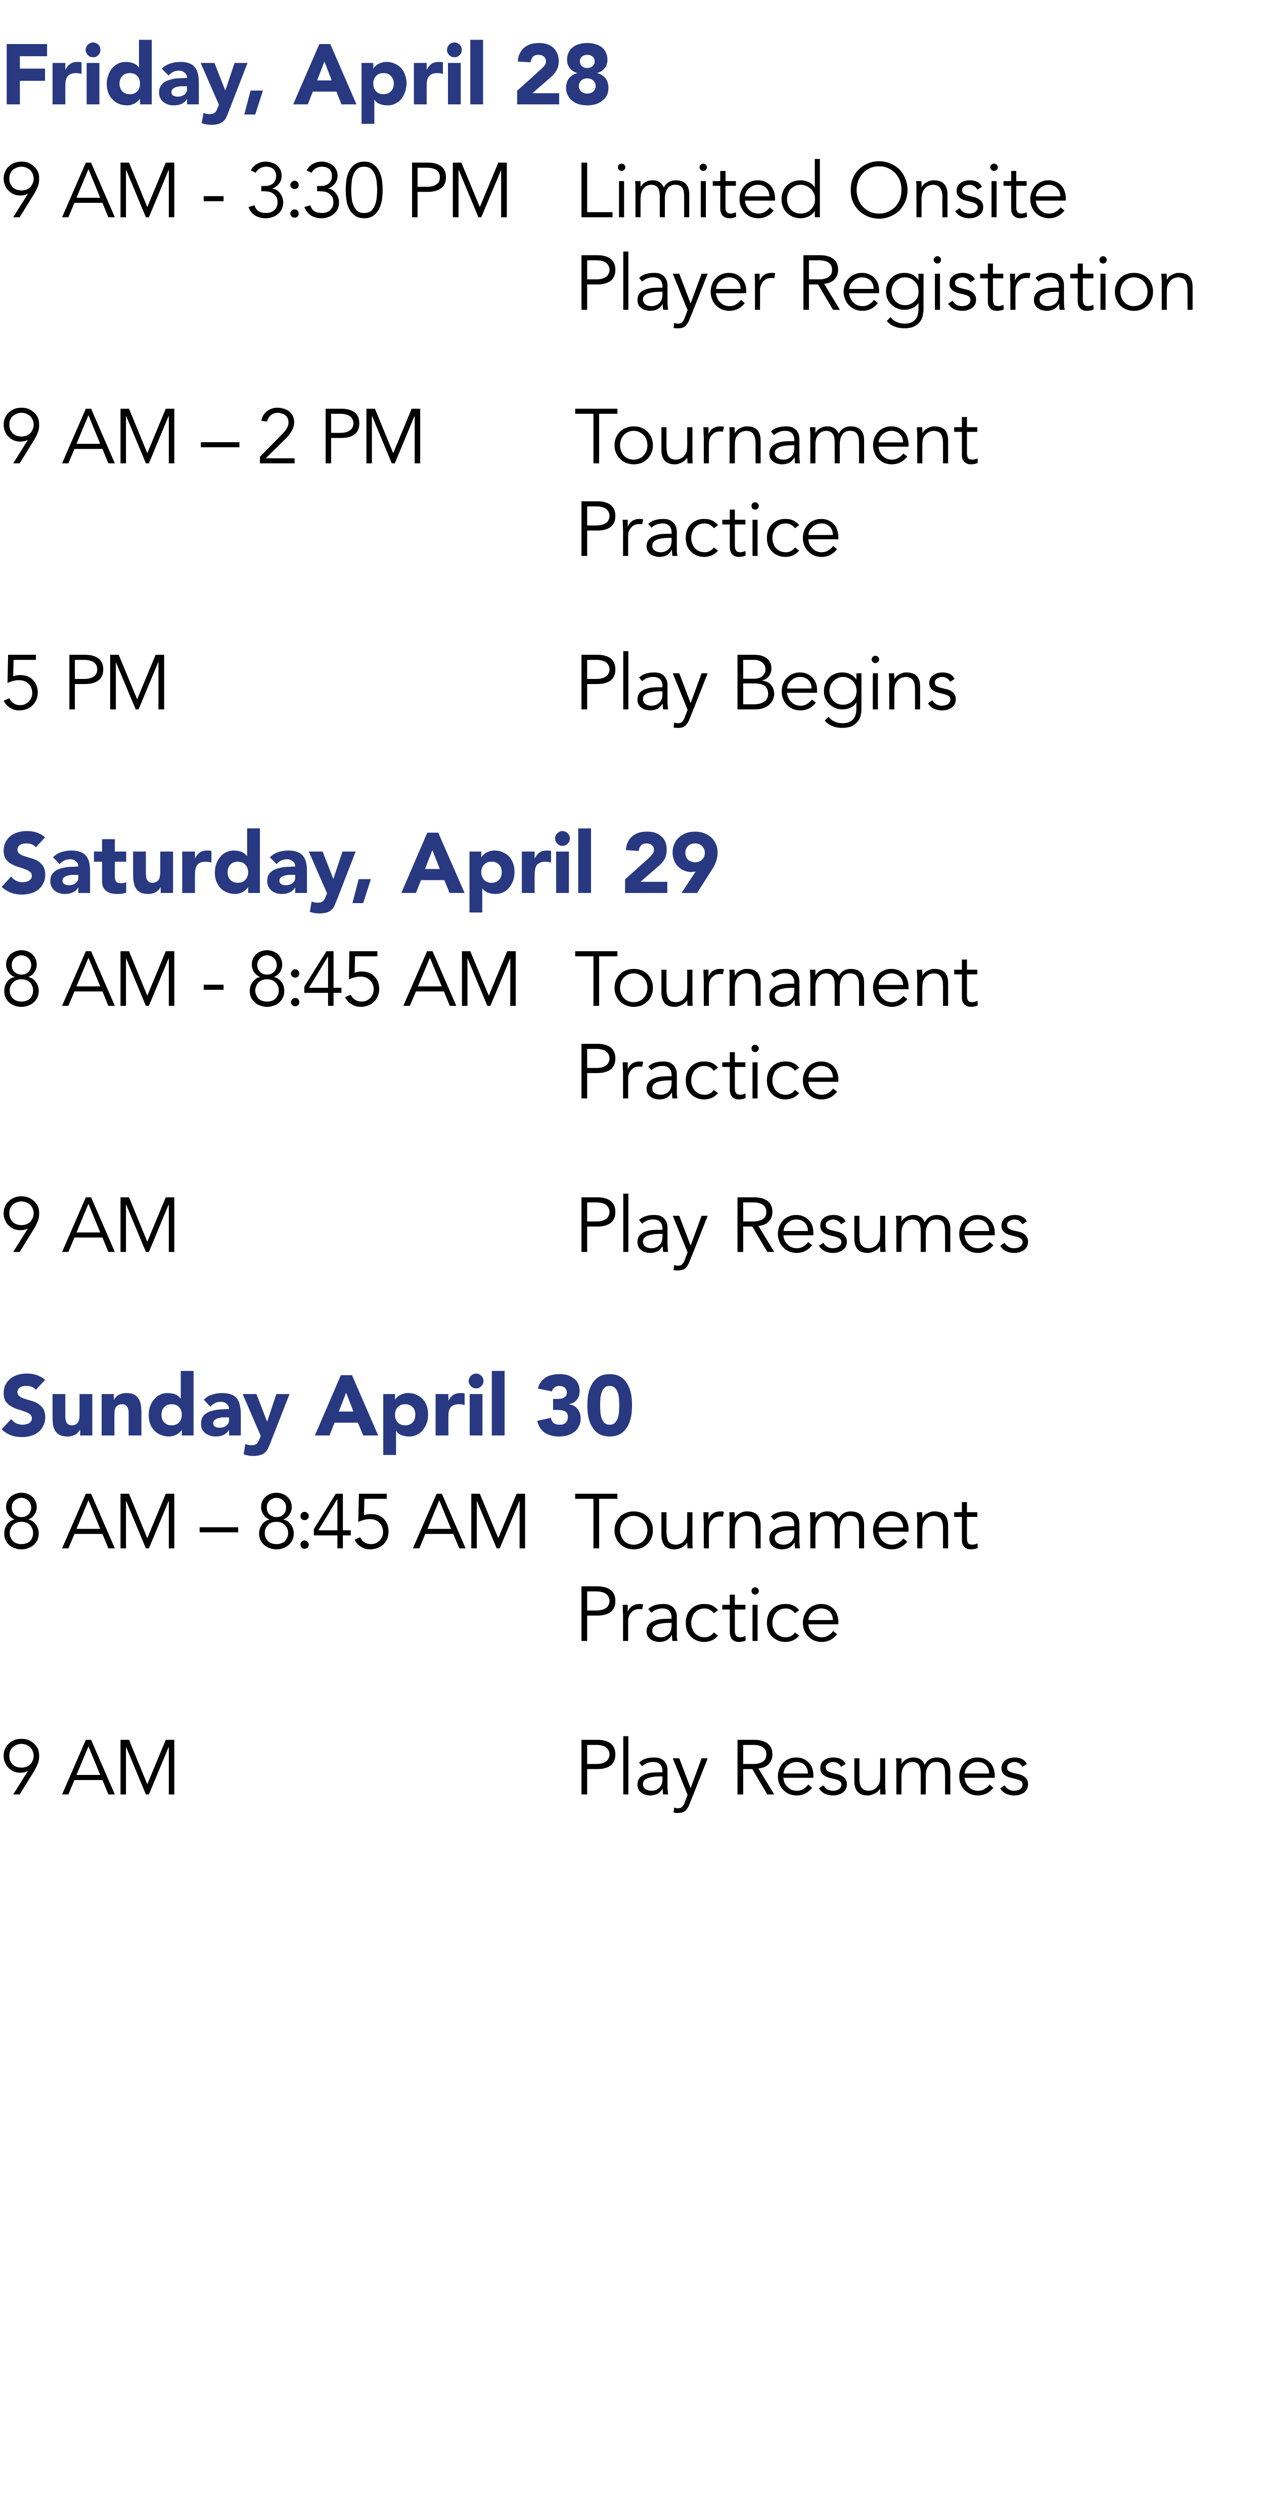
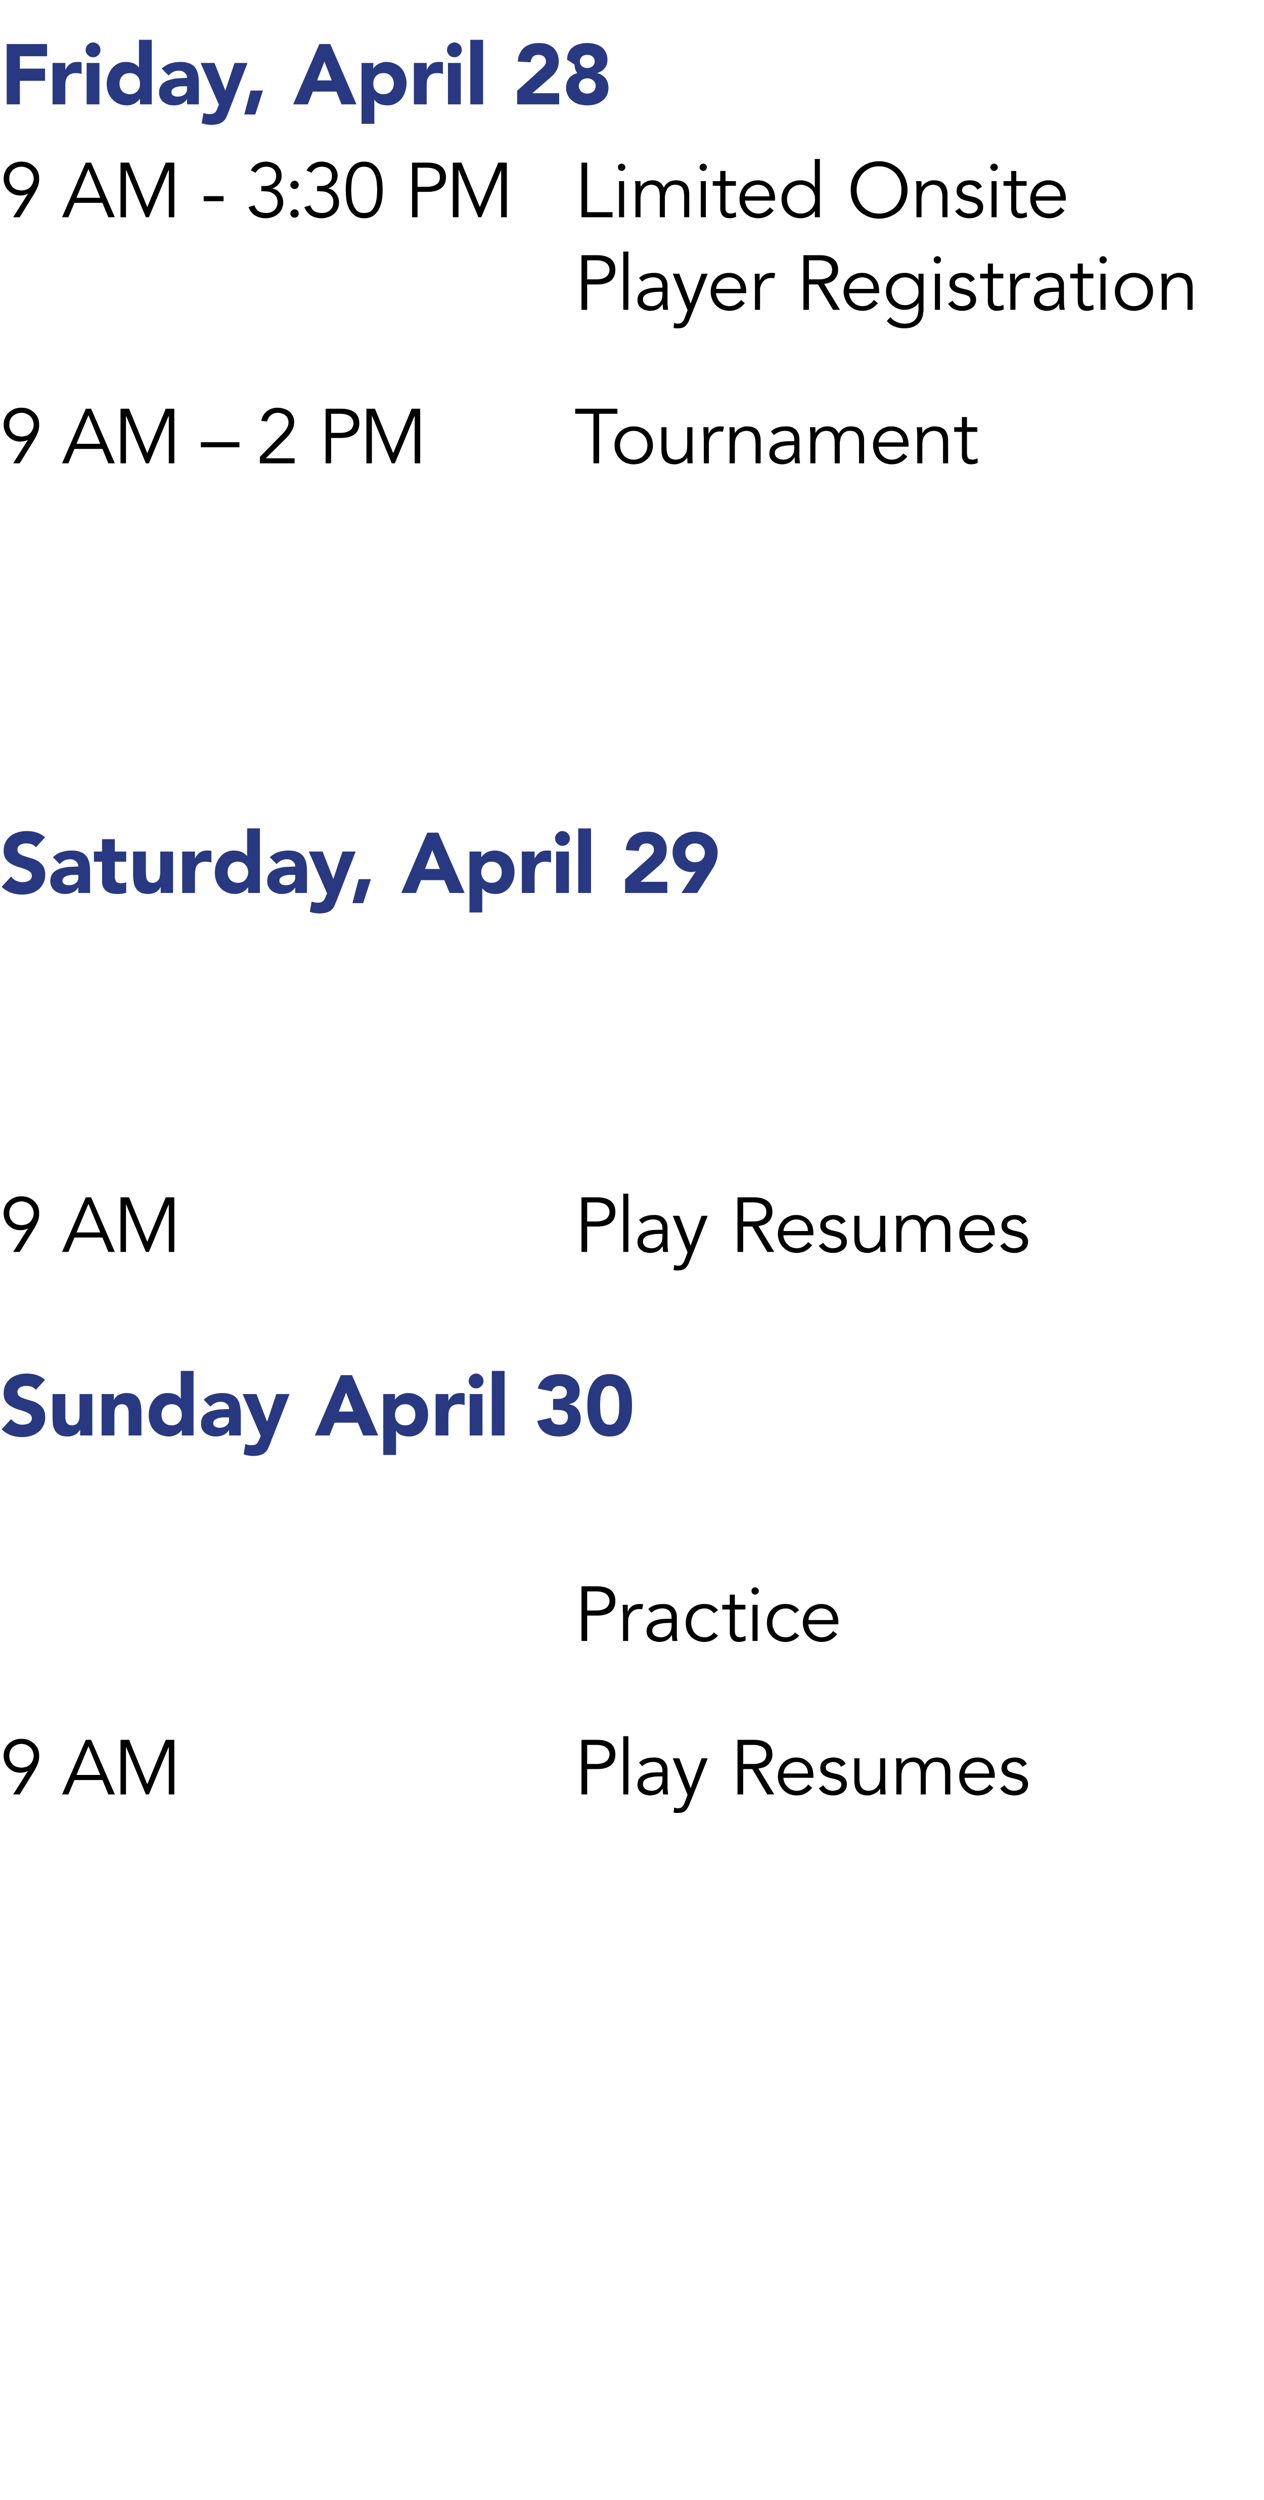
<svg xmlns="http://www.w3.org/2000/svg" version="1.1" width="623px" height="1231.3px" viewBox="0 -1 623 1231.3" style="top:-1px">
  <desc>Friday, April 28 9 AM 3:30 PM Limited Onsite Player Registration 9 AM – 2 PM Tournament Practice 5 PM Play Begins Sat...</desc>
  <defs />
  <g id="Polygon11058">
    <path d="m16.6 863.8c0-.9-.2-1.7-.5-2.4c-.3-.7-.7-1.3-1.2-1.8c-.5-.5-1.2-.9-1.9-1.2c-.7-.3-1.5-.5-2.4-.5c-.9 0-1.7.2-2.5.5c-.7.3-1.3.7-1.9 1.2c-.5.5-.9 1.1-1.2 1.8c-.3.7-.4 1.5-.4 2.4c0 .8.1 1.6.4 2.3c.3.7.7 1.3 1.2 1.9c.6.5 1.2.9 1.9 1.2c.8.2 1.6.4 2.5.4c.9 0 1.7-.2 2.4-.4c.7-.3 1.4-.7 1.9-1.2c.5-.6.9-1.2 1.2-1.9c.3-.7.5-1.5.5-2.3zm-2.8 7.4c0 0-.04-.03 0 0c-.5.3-1.1.5-1.8.7c-.7.1-1.4.2-2 .2c-1.1 0-2.2-.2-3.2-.6c-1-.5-1.9-1-2.6-1.8c-.8-.7-1.3-1.6-1.7-2.6c-.5-1-.7-2.1-.7-3.3c0-1.3.2-2.4.7-3.4c.4-1 1-1.9 1.8-2.6c.8-.8 1.7-1.3 2.8-1.8c1-.4 2.2-.6 3.5-.6c1.2 0 2.4.2 3.5.6c1 .5 1.9 1 2.7 1.8c.8.7 1.4 1.6 1.9 2.6c.4 1 .6 2.1.6 3.4c0 1.5-.2 2.8-.7 3.9c-.4 1.1-1 2.2-1.6 3.3c-.01-.02-7.3 11.8-7.3 11.8l-3.2 0l7.3-11.6zm23.9 2l11.7 0l-5.8-14.1l-5.9 14.1zm-4 9.6l-3.1 0l11.7-26.9l2.6 0l11.7 26.9l-3.2 0l-2.9-7.1l-13.8 0l-3 7.1zm38.9-5l9.1-21.9l4.2 0l0 26.9l-2.7 0l0-23.3l-.1 0l-9.7 23.3l-1.5 0l-9.7-23.3l-.1 0l0 23.3l-2.7 0l0-26.9l4.2 0l9 21.9zm216.8-10c0 0 4.39-.01 4.4 0c1.2 0 2.2-.1 3.1-.4c.8-.2 1.5-.6 2-1c.5-.4.9-.9 1.1-1.5c.3-.5.4-1.2.4-1.8c0-.7-.1-1.3-.4-1.8c-.2-.6-.6-1.1-1.1-1.5c-.5-.5-1.2-.8-2-1c-.9-.3-1.9-.4-3.1-.4c-.01 0-4.4 0-4.4 0l0 9.4zm-2.8-11.9c0 0 7.88 0 7.9 0c2.7 0 4.9.6 6.5 1.8c1.5 1.2 2.3 3 2.3 5.4c0 2.4-.8 4.2-2.3 5.4c-1.6 1.2-3.8 1.8-6.5 1.8c-.02 0-5.1 0-5.1 0l0 12.5l-2.8 0l0-26.9zm23.1 26.9l-2.5 0l0-28.7l2.5 0l0 28.7zm15.5-8.9c-.6 0-1.4.1-2.4.1c-.9.1-1.8.3-2.7.5c-.9.2-1.6.6-2.3 1.1c-.6.5-.9 1.2-.9 2.1c0 .6.1 1.1.4 1.5c.2.4.5.8.9 1c.5.3.9.5 1.4.6c.5.1 1 .2 1.5.2c.9 0 1.7-.2 2.4-.5c.6-.3 1.2-.7 1.7-1.2c.4-.5.8-1.1 1-1.8c.2-.7.3-1.5.3-2.3c-.01.04 0-1.3 0-1.3c0 0-1.3.05-1.3 0zm1.3-2c0 0-.01-.46 0-.5c0-3-1.5-4.6-4.6-4.6c-2 0-3.9.7-5.4 2.1c0 0-1.5-1.8-1.5-1.8c1.7-1.7 4.2-2.5 7.5-2.5c.9 0 1.7.1 2.5.3c.8.3 1.5.7 2.1 1.2c.5.5 1 1.2 1.4 2c.3.7.5 1.7.5 2.8c0 0 0 7.9 0 7.9c0 .7 0 1.4.1 2.2c.1.7.1 1.3.2 1.8c0 0-2.4 0-2.4 0c-.1-.4-.2-.9-.2-1.4c0-.5-.1-1-.1-1.5c0 0 0 0 0 0c-.8 1.2-1.6 2.1-2.6 2.6c-1 .5-2.3.8-3.7.8c-.8 0-1.5-.2-2.3-.4c-.7-.2-1.4-.5-1.9-1c-.6-.4-1.1-.9-1.4-1.6c-.3-.6-.5-1.4-.5-2.2c0-1.5.4-2.6 1.1-3.5c.7-.8 1.7-1.4 2.8-1.8c1.1-.4 2.3-.7 3.6-.8c1.3-.1 2.5-.1 3.5-.1c.04-.01 1.3 0 1.3 0zm13.9 7.8l5.4-14.7l3 0c0 0-8.85 22.44-8.9 22.4c-.5 1.4-1.2 2.5-2 3.3c-.8.8-2 1.2-3.5 1.2c-.4 0-.8 0-1.2 0c-.4 0-.8-.1-1.2-.2c0 0 .3-2.5.3-2.5c.5.3 1.2.4 1.9.4c.9 0 1.6-.2 2.1-.8c.5-.6 1-1.3 1.3-2.4c.03.05 1.3-3.4 1.3-3.4l-7.3-18l3.2 0l5.6 14.7zm25.9-11.9c0 0 4.85-.01 4.8 0c1.3 0 2.3-.1 3.1-.4c.9-.2 1.6-.6 2.1-1c.5-.4.9-.9 1.1-1.5c.2-.5.3-1.2.3-1.8c0-.7-.1-1.3-.3-1.8c-.2-.6-.6-1.1-1.1-1.5c-.5-.5-1.2-.8-2.1-1c-.8-.3-1.8-.4-3.1-.4c.05 0-4.8 0-4.8 0l0 9.4zm0 15l-2.8 0l0-26.9c0 0 8.33 0 8.3 0c2.8 0 4.9.6 6.5 1.8c1.6 1.2 2.4 3 2.4 5.4c0 1.9-.6 3.4-1.8 4.7c-1.2 1.3-2.9 2-5.1 2.2c.01.03 7.8 12.8 7.8 12.8l-3.4 0l-7.4-12.5l-4.5 0l0 12.5zm31.9-10.3c0-1.7-.5-3-1.5-4.1c-1-1-2.5-1.6-4.3-1.6c-.8 0-1.6.2-2.3.5c-.8.3-1.5.8-2 1.3c-.6.5-1.1 1.1-1.4 1.8c-.3.7-.5 1.4-.5 2.1c0 0 12 0 12 0zm-12.1 2.1c.1.9.3 1.7.6 2.5c.4.8.9 1.5 1.5 2c.5.6 1.2 1.1 2 1.4c.7.3 1.6.5 2.4.5c1.4 0 2.5-.3 3.5-1c1-.6 1.7-1.3 2.2-2.1c0 0 2 1.6 2 1.6c-1.1 1.3-2.3 2.3-3.5 2.9c-1.3.6-2.7.9-4.2.9c-1.3 0-2.5-.3-3.6-.7c-1.2-.5-2.1-1.2-2.9-2c-.8-.8-1.5-1.8-2-3c-.4-1.1-.7-2.3-.7-3.7c0-1.3.3-2.6.7-3.7c.5-1.2 1.1-2.1 1.9-3c.8-.8 1.8-1.5 2.9-1.9c1.1-.5 2.2-.7 3.5-.7c1.4 0 2.6.2 3.6.7c1.1.5 2 1.1 2.7 1.9c.7.8 1.3 1.7 1.7 2.8c.3 1.1.5 2.2.5 3.5c.02-.05 0 1.1 0 1.1c0 0-14.8-.01-14.8 0zm28.4-5.4c-.3-.7-.8-1.3-1.5-1.7c-.6-.4-1.4-.7-2.3-.7c-.4 0-.9.1-1.3.2c-.4.1-.8.3-1.2.5c-.4.2-.6.5-.9.8c-.2.3-.3.7-.3 1.2c0 .8.3 1.4.9 1.8c.6.4 1.5.7 2.6 1c0 0 2.6.6 2.6.6c1.2.3 2.2.9 3.1 1.7c.8.9 1.2 1.9 1.2 3.2c0 .9-.2 1.8-.6 2.5c-.4.7-.9 1.2-1.6 1.7c-.6.4-1.3.7-2.2 1c-.8.2-1.7.3-2.5.3c-1.4 0-2.7-.3-3.8-.8c-1.2-.5-2.2-1.4-3.1-2.7c0 0 2.2-1.5 2.2-1.5c.5.8 1.2 1.5 1.9 2c.8.4 1.7.7 2.8.7c.5 0 1-.1 1.5-.2c.5-.1 1-.3 1.3-.5c.4-.3.8-.6 1-1c.2-.3.4-.8.4-1.3c0-.9-.4-1.5-1-1.9c-.7-.4-1.5-.7-2.4-.9c0 0-2.5-.6-2.5-.6c-.3-.1-.7-.2-1.2-.4c-.5-.2-1-.4-1.5-.8c-.5-.3-.9-.8-1.3-1.4c-.3-.5-.5-1.2-.5-2.1c0-.9.2-1.7.5-2.4c.4-.7.9-1.2 1.5-1.6c.6-.5 1.3-.8 2.1-1c.8-.2 1.6-.3 2.5-.3c1.2 0 2.4.2 3.4.7c1.1.5 1.9 1.3 2.5 2.5c0 0-2.3 1.4-2.3 1.4zm19.4 13.6c0-.5-.1-1-.1-1.4c0-.5 0-1 0-1.4c0 0-.1 0-.1 0c-.2.4-.6.9-1 1.3c-.5.4-.9.7-1.5 1c-.5.3-1.1.5-1.7.7c-.6.2-1.1.3-1.7.3c-2.3 0-4-.6-5.1-1.8c-1.1-1.3-1.6-3-1.6-5.2c-.01 0 0-11.3 0-11.3l2.5 0c0 0-.01 9.86 0 9.9c0 .9.1 1.8.2 2.6c.2.7.4 1.4.8 1.9c.4.5.9.9 1.5 1.2c.6.2 1.4.4 2.3.4c.1 0 .5-.1 1.1-.2c.6-.1 1.2-.4 1.8-.8c.7-.5 1.2-1.2 1.8-2.1c.5-.9.7-2.1.7-3.8c.02.04 0-9.1 0-9.1l2.5 0c0 0 .02 13.89 0 13.9c0 .5 0 1.1.1 1.8c0 .7.1 1.4.1 2.1c0 0-2.6 0-2.6 0zm7.9-13.8c0-.7 0-1.3 0-2c-.1-.7-.1-1.3-.2-2c.04.02 2.7 0 2.7 0l0 2.7c0 0 .11.01.1 0c.6-1 1.5-1.8 2.5-2.3c1.1-.6 2.2-.8 3.2-.8c.5 0 1 0 1.6.1c.5.1 1.1.3 1.6.6c.5.2.9.6 1.4 1.1c.4.5.8 1.1 1.1 1.8c.5-1.1 1.3-2 2.4-2.7c1.1-.6 2.3-.9 3.5-.9c2.2 0 3.9.6 5 1.8c1.1 1.2 1.7 2.9 1.7 5.1c-.05.01 0 11.3 0 11.3l-2.6 0c0 0 .04-10.37 0-10.4c0-1.8-.3-3.2-.9-4.1c-.6-1-1.8-1.5-3.5-1.5c-1 0-1.8.2-2.4.6c-.6.4-1.1.8-1.5 1.5c-.4.6-.7 1.3-.9 2c-.2.8-.3 1.6-.3 2.4c.04.04 0 9.5 0 9.5l-2.5 0c0 0 .03-10.37 0-10.4c0-1.8-.3-3.2-.9-4.1c-.6-1-1.8-1.5-3.5-1.5c-.2 0-.5.1-1.1.2c-.5.1-1.1.4-1.7.8c-.6.5-1.1 1.2-1.6 2.1c-.4.9-.7 2.2-.7 3.8c.03-.02 0 9.1 0 9.1l-2.5 0c0 0 .03-13.83 0-13.8zm45.7 3.5c0-1.7-.5-3-1.5-4.1c-1-1-2.4-1.6-4.3-1.6c-.8 0-1.6.2-2.3.5c-.8.3-1.4.8-2 1.3c-.6.5-1 1.1-1.4 1.8c-.3.7-.5 1.4-.5 2.1c0 0 12 0 12 0zm-12.1 2.1c.1.9.3 1.7.7 2.5c.3.8.8 1.5 1.4 2c.6.6 1.2 1.1 2 1.4c.8.3 1.6.5 2.5.5c1.3 0 2.5-.3 3.4-1c1-.6 1.8-1.3 2.3-2.1c0 0 1.9 1.6 1.9 1.6c-1.1 1.3-2.2 2.3-3.5 2.9c-1.3.6-2.7.9-4.1.9c-1.3 0-2.6-.3-3.7-.7c-1.1-.5-2.1-1.2-2.9-2c-.8-.8-1.5-1.8-1.9-3c-.5-1.1-.7-2.3-.7-3.7c0-1.3.2-2.6.7-3.7c.4-1.2 1-2.1 1.9-3c.8-.8 1.7-1.5 2.8-1.9c1.1-.5 2.3-.7 3.5-.7c1.4 0 2.6.2 3.7.7c1 .5 1.9 1.1 2.6 1.9c.8.8 1.3 1.7 1.7 2.8c.4 1.1.6 2.2.6 3.5c-.05-.05 0 1.1 0 1.1c0 0-14.87-.01-14.9 0zm28.5-5.4c-.4-.7-.9-1.3-1.5-1.7c-.7-.4-1.4-.7-2.4-.7c-.4 0-.8.1-1.3.2c-.4.1-.8.3-1.2.5c-.3.2-.6.5-.8.8c-.2.3-.3.7-.3 1.2c0 .8.2 1.4.8 1.8c.6.4 1.5.7 2.6 1c0 0 2.6.6 2.6.6c1.2.3 2.3.9 3.1 1.7c.8.9 1.2 1.9 1.2 3.2c0 .9-.2 1.8-.6 2.5c-.4.7-.9 1.2-1.5 1.7c-.7.4-1.4.7-2.2 1c-.9.2-1.7.3-2.6.3c-1.4 0-2.6-.3-3.8-.8c-1.2-.5-2.2-1.4-3-2.7c0 0 2.1-1.5 2.1-1.5c.5.8 1.2 1.5 2 2c.7.4 1.6.7 2.7.7c.5 0 1-.1 1.5-.2c.5-.1 1-.3 1.4-.5c.4-.3.7-.6.9-1c.3-.3.4-.8.4-1.3c0-.9-.3-1.5-1-1.9c-.7-.4-1.5-.7-2.4-.9c0 0-2.4-.6-2.4-.6c-.3-.1-.7-.2-1.3-.4c-.5-.2-1-.4-1.5-.8c-.5-.3-.9-.8-1.3-1.4c-.3-.5-.5-1.2-.5-2.1c0-.9.2-1.7.6-2.4c.3-.7.8-1.2 1.4-1.6c.7-.5 1.4-.8 2.2-1c.7-.2 1.6-.3 2.4-.3c1.2 0 2.4.2 3.4.7c1.1.5 1.9 1.3 2.5 2.5c0 0-2.2 1.4-2.2 1.4z" stroke="none" fill="#000" />
  </g>
  <g id="Polygon11057">
    <path d="m289.4 792.2c0 0 4.39-.01 4.4 0c1.2 0 2.2-.1 3.1-.4c.8-.2 1.5-.6 2-1c.5-.4.9-.9 1.1-1.5c.3-.5.4-1.2.4-1.8c0-.7-.1-1.3-.4-1.8c-.2-.6-.6-1.1-1.1-1.5c-.5-.5-1.2-.8-2-1c-.9-.3-1.9-.4-3.1-.4c-.01 0-4.4 0-4.4 0l0 9.4zm-2.8-11.9c0 0 7.88 0 7.9 0c2.7 0 4.9.6 6.5 1.8c1.5 1.2 2.3 3 2.3 5.4c0 2.4-.8 4.2-2.3 5.4c-1.6 1.2-3.8 1.8-6.5 1.8c-.02 0-5.1 0-5.1 0l0 12.5l-2.8 0l0-26.9zm20.5 14.7c0-.8 0-1.6-.1-2.4c0-.8 0-1.9-.1-3.2c.03.02 2.5 0 2.5 0l0 3.3c0 0 .07.02.1 0c.2-.5.4-.9.7-1.4c.4-.4.8-.8 1.2-1.2c.5-.3 1-.6 1.7-.8c.6-.2 1.3-.3 2.1-.3c.7 0 1.3 0 1.8.2c0 0-.5 2.5-.5 2.5c-.3-.2-.8-.2-1.4-.2c-1 0-1.8.2-2.5.5c-.7.4-1.2.9-1.7 1.4c-.4.6-.8 1.2-1 1.9c-.2.6-.3 1.3-.3 1.9c-.01-.03 0 10 0 10l-2.5 0c0 0-.02-12.24 0-12.2zm22.7 3.3c-.7 0-1.5.1-2.4.1c-1 .1-1.9.3-2.8.5c-.8.2-1.6.6-2.2 1.1c-.6.5-.9 1.2-.9 2.1c0 .6.1 1.1.3 1.5c.3.4.6.8 1 1c.4.3.9.5 1.3.6c.5.1 1 .2 1.6.2c.9 0 1.7-.2 2.3-.5c.7-.3 1.3-.7 1.7-1.2c.5-.5.8-1.1 1-1.8c.2-.7.3-1.5.3-2.3c.05.04 0-1.3 0-1.3c0 0-1.25.05-1.2 0zm1.2-2c0 0 .05-.46 0-.5c0-3-1.5-4.6-4.5-4.6c-2.1 0-3.9.7-5.4 2.1c0 0-1.6-1.8-1.6-1.8c1.7-1.7 4.2-2.5 7.6-2.5c.8 0 1.6.1 2.4.3c.8.3 1.5.7 2.1 1.2c.6.5 1.1 1.2 1.4 2c.4.7.6 1.7.6 2.8c0 0 0 7.9 0 7.9c0 .7 0 1.4 0 2.2c.1.7.2 1.3.3 1.8c0 0-2.5 0-2.5 0c0-.4-.1-.9-.1-1.4c-.1-.5-.1-1-.1-1.5c0 0-.1 0-.1 0c-.7 1.2-1.6 2.1-2.6 2.6c-1 .5-2.2.8-3.6.8c-.8 0-1.6-.2-2.3-.4c-.8-.2-1.4-.5-2-1c-.6-.4-1-.9-1.4-1.6c-.3-.6-.5-1.4-.5-2.2c0-1.5.4-2.6 1.2-3.5c.7-.8 1.6-1.4 2.8-1.8c1.1-.4 2.3-.7 3.6-.8c1.3-.1 2.4-.1 3.5-.1c-.01-.01 1.2 0 1.2 0zm20.8-2.7c-.4-.7-1-1.2-1.8-1.7c-.7-.4-1.6-.7-2.6-.7c-1.1 0-2 .2-2.8.5c-.8.4-1.5.9-2.1 1.5c-.6.6-1 1.4-1.3 2.3c-.4.9-.5 1.8-.5 2.8c0 1 .1 2 .5 2.8c.3.9.7 1.7 1.3 2.3c.6.6 1.3 1.1 2.1 1.5c.8.3 1.7.5 2.8.5c1 0 1.9-.3 2.6-.7c.8-.5 1.4-1 1.8-1.7c0 0 2.1 1.6 2.1 1.6c-.9 1-1.9 1.8-3 2.3c-1.1.5-2.3.7-3.5.8c-1.5 0-2.8-.2-3.9-.7c-1.2-.5-2.2-1.1-3-2c-.8-.8-1.5-1.8-1.9-2.9c-.4-1.2-.6-2.4-.6-3.8c0-1.3.2-2.6.6-3.7c.4-1.2 1.1-2.2 1.9-3c.8-.9 1.8-1.5 3-2c1.1-.4 2.4-.7 3.9-.6c1.2 0 2.4.2 3.5.7c1.1.5 2.1 1.3 3 2.3c0 0-2.1 1.6-2.1 1.6zm15.6-1.9l-5.2 0c0 0 .04 10.48 0 10.5c0 .6.1 1.2.2 1.6c.2.4.3.7.6 1c.2.2.5.4.8.4c.3.1.6.2 1 .2c.5 0 .9-.1 1.4-.2c.4-.1.8-.3 1.2-.5c0 0 .1 2.3.1 2.3c-.9.4-2 .7-3.4.7c-.4 0-.9-.1-1.5-.2c-.5-.2-1-.4-1.4-.8c-.4-.3-.8-.8-1-1.4c-.3-.6-.5-1.4-.5-2.4c.03.01 0-11.2 0-11.2l-3.7 0l0-2.3l3.7 0l0-5l2.5 0l0 5l5.2 0l0 2.3zm6.6-9.1c0 .5-.2.9-.6 1.3c-.3.3-.7.5-1.2.5c-.5 0-.9-.2-1.3-.5c-.3-.4-.5-.8-.5-1.3c0-.6.2-1 .5-1.3c.4-.4.8-.5 1.3-.5c.5 0 .9.1 1.2.5c.4.3.6.7.6 1.3zm-.6 24.6l-2.5 0l0-17.8l2.5 0l0 17.8zm18.4-13.6c-.4-.7-1-1.2-1.8-1.7c-.7-.4-1.6-.7-2.6-.7c-1.1 0-2 .2-2.8.5c-.8.4-1.5.9-2.1 1.5c-.6.6-1 1.4-1.3 2.3c-.4.9-.5 1.8-.5 2.8c0 1 .1 2 .5 2.8c.3.9.7 1.7 1.3 2.3c.6.6 1.3 1.1 2.1 1.5c.8.3 1.7.5 2.8.5c1 0 1.9-.3 2.6-.7c.8-.5 1.4-1 1.8-1.7c0 0 2.1 1.6 2.1 1.6c-.9 1-1.9 1.8-3 2.3c-1.1.5-2.3.7-3.5.8c-1.5 0-2.8-.2-3.9-.7c-1.2-.5-2.2-1.1-3-2c-.8-.8-1.5-1.8-1.9-2.9c-.4-1.2-.6-2.4-.6-3.8c0-1.3.2-2.6.6-3.7c.4-1.2 1.1-2.2 1.9-3c.8-.9 1.8-1.5 3-2c1.1-.4 2.4-.7 3.9-.6c1.2 0 2.4.2 3.5.7c1.1.5 2.1 1.3 3 2.3c0 0-2.1 1.6-2.1 1.6zm18.7 3.3c0-1.7-.5-3-1.5-4.1c-1-1-2.5-1.6-4.3-1.6c-.8 0-1.6.2-2.3.5c-.8.3-1.5.8-2 1.3c-.6.5-1.1 1.1-1.4 1.8c-.4.7-.5 1.4-.5 2.1c0 0 12 0 12 0zm-12.1 2.1c.1.9.3 1.7.6 2.5c.4.8.9 1.5 1.5 2c.5.6 1.2 1.1 2 1.4c.7.3 1.5.5 2.4.5c1.4 0 2.5-.3 3.5-1c1-.6 1.7-1.3 2.2-2.1c0 0 2 1.6 2 1.6c-1.1 1.3-2.3 2.3-3.5 2.9c-1.3.6-2.7.9-4.2.9c-1.3 0-2.5-.3-3.6-.7c-1.2-.5-2.1-1.2-2.9-2c-.8-.8-1.5-1.8-2-3c-.4-1.1-.7-2.3-.7-3.7c0-1.3.3-2.6.7-3.7c.5-1.2 1.1-2.1 1.9-3c.8-.8 1.8-1.5 2.9-1.9c1.1-.5 2.2-.7 3.5-.7c1.4 0 2.6.2 3.6.7c1.1.5 2 1.1 2.7 1.9c.7.8 1.3 1.7 1.6 2.8c.4 1.1.6 2.2.6 3.5c.02-.05 0 1.1 0 1.1c0 0-14.8-.01-14.8 0z" stroke="none" fill="#000" />
  </g>
  <g id="Polygon11056">
-     <path d="m16.3 754c0-.7-.1-1.5-.4-2.1c-.3-.7-.6-1.3-1.1-1.8c-.5-.5-1.1-.9-1.9-1.2c-.7-.2-1.5-.4-2.3-.4c-.9 0-1.7.2-2.4.4c-.7.3-1.3.7-1.8 1.2c-.5.5-.9 1.1-1.2 1.8c-.3.6-.4 1.4-.4 2.1c0 .8.1 1.6.4 2.2c.3.7.7 1.3 1.2 1.8c.5.5 1.1.9 1.8 1.1c.7.3 1.5.4 2.4.4c.8 0 1.6-.1 2.3-.4c.8-.2 1.4-.6 1.9-1.1c.5-.5.8-1.1 1.1-1.8c.3-.6.4-1.4.4-2.2zm-.9-12.5c0-.7-.2-1.3-.4-1.9c-.3-.6-.6-1.1-1-1.5c-.4-.4-1-.7-1.5-1c-.6-.2-1.3-.4-1.9-.4c-.7 0-1.4.2-1.9.4c-.6.3-1.1.6-1.6 1c-.4.4-.7.9-1 1.5c-.2.6-.3 1.2-.3 1.9c0 .7.1 1.3.3 1.9c.3.6.6 1.1 1 1.5c.5.4 1 .7 1.6 1c.5.2 1.2.3 1.9.3c.6 0 1.3-.1 1.9-.3c.5-.3 1.1-.6 1.5-1c.4-.4.7-.9 1-1.5c.2-.6.4-1.2.4-1.9zm-8.3 5.8c-.6-.2-1.2-.5-1.6-.9c-.5-.4-1-.9-1.3-1.4c-.4-.5-.7-1.1-.9-1.8c-.2-.6-.3-1.2-.3-1.9c0-1.1.2-2.1.6-2.9c.5-.9 1-1.7 1.7-2.3c.7-.6 1.5-1 2.4-1.4c.9-.3 1.9-.5 2.9-.5c1 0 1.9.2 2.9.5c.9.4 1.7.8 2.3 1.4c.7.6 1.3 1.4 1.7 2.3c.4.8.6 1.8.6 2.9c0 .7-.1 1.3-.3 1.9c-.2.7-.5 1.3-.9 1.8c-.3.5-.7 1-1.2 1.4c-.5.4-1.1.7-1.6.9c0 0 0 .1 0 .1c1.5.4 2.7 1.2 3.6 2.5c.9 1.2 1.4 2.7 1.4 4.5c0 1.2-.3 2.2-.7 3.2c-.5.9-1.1 1.7-1.9 2.4c-.8.7-1.7 1.2-2.7 1.5c-1 .4-2.1.6-3.2.6c-1.2 0-2.3-.2-3.3-.6c-1-.3-1.9-.8-2.7-1.5c-.8-.7-1.4-1.5-1.8-2.4c-.5-1-.7-2-.7-3.2c0-1.8.4-3.3 1.3-4.5c.9-1.3 2.1-2.1 3.7-2.5c0 0 0-.1 0-.1zm30.6 4.7l11.7 0l-5.8-14.1l-5.9 14.1zm-4 9.6l-3.1 0l11.7-26.9l2.6 0l11.7 26.9l-3.2 0l-2.9-7.1l-13.8 0l-3 7.1zm38.9-5l9.1-21.9l4.2 0l0 26.9l-2.7 0l0-23.3l-.1 0l-9.7 23.3l-1.5 0l-9.7-23.3l-.1 0l0 23.3l-2.7 0l0-26.9l4.2 0l9 21.9zm44.8-2.9l-19 0l0-2.5l19 0l0 2.5zm24.6.3c0-.7-.1-1.5-.4-2.1c-.3-.7-.7-1.3-1.1-1.8c-.5-.5-1.2-.9-1.9-1.2c-.7-.2-1.5-.4-2.3-.4c-.9 0-1.7.2-2.4.4c-.8.3-1.4.7-1.8 1.2c-.5.5-.9 1.1-1.2 1.8c-.3.6-.4 1.4-.4 2.1c0 .8.1 1.6.4 2.2c.3.7.7 1.3 1.2 1.8c.4.5 1 .9 1.8 1.1c.7.3 1.5.4 2.4.4c.8 0 1.6-.1 2.3-.4c.7-.2 1.4-.6 1.9-1.1c.4-.5.8-1.1 1.1-1.8c.3-.6.4-1.4.4-2.2zm-1-12.5c0-.7-.1-1.3-.3-1.9c-.3-.6-.6-1.1-1-1.5c-.5-.4-1-.7-1.5-1c-.6-.2-1.3-.4-1.9-.4c-.7 0-1.4.2-1.9.4c-.6.3-1.1.6-1.6 1c-.4.4-.7.9-1 1.5c-.2.6-.3 1.2-.3 1.9c0 .7.1 1.3.3 1.9c.3.6.6 1.1 1 1.5c.5.4 1 .7 1.6 1c.5.2 1.2.3 1.9.3c.6 0 1.3-.1 1.9-.3c.5-.3 1-.6 1.5-1c.4-.4.7-.9 1-1.5c.2-.6.3-1.2.3-1.9zm-8.2 5.8c-.6-.2-1.2-.5-1.7-.9c-.5-.4-.9-.9-1.2-1.4c-.4-.5-.7-1.1-.9-1.8c-.2-.6-.3-1.2-.3-1.9c0-1.1.2-2.1.6-2.9c.4-.9 1-1.7 1.7-2.3c.7-.6 1.5-1 2.4-1.4c.9-.3 1.8-.5 2.9-.5c1 0 1.9.2 2.8.5c1 .4 1.8.8 2.4 1.4c.7.6 1.3 1.4 1.7 2.3c.4.8.6 1.8.6 2.9c0 .7-.1 1.3-.3 1.9c-.2.7-.5 1.3-.9 1.8c-.3.5-.7 1-1.2 1.4c-.5.4-1.1.7-1.7.9c0 0 0 .1 0 .1c1.6.4 2.8 1.2 3.7 2.5c.9 1.2 1.4 2.7 1.4 4.5c0 1.2-.3 2.2-.7 3.2c-.5.9-1.1 1.7-1.9 2.4c-.8.7-1.7 1.2-2.7 1.5c-1 .4-2.1.6-3.2.6c-1.2 0-2.3-.2-3.3-.6c-1-.3-1.9-.8-2.7-1.5c-.8-.7-1.4-1.5-1.9-2.4c-.4-1-.7-2-.7-3.2c0-1.8.5-3.3 1.4-4.5c.9-1.3 2.1-2.1 3.7-2.5c0 0 0-.1 0-.1zm19.4 12.5c0 .5-.2 1-.6 1.4c-.4.4-.9.6-1.5.6c-.6 0-1.1-.2-1.5-.6c-.3-.4-.5-.9-.5-1.4c0-.6.2-1 .5-1.4c.4-.5.9-.7 1.5-.7c.6 0 1.1.2 1.5.7c.4.4.6.8.6 1.4zm0-14.1c0 .5-.2 1-.6 1.4c-.4.4-.9.6-1.5.6c-.6 0-1.1-.2-1.5-.6c-.3-.4-.5-.9-.5-1.4c0-.6.2-1 .5-1.4c.4-.5.9-.7 1.5-.7c.6 0 1.1.2 1.5.7c.4.4.6.8.6 1.4zm14.1-8.3l-.1 0l-9.3 15.3l9.4 0l0-15.3zm2.7 15.3l3.9 0l0 2.5l-3.9 0l0 6.4l-2.7 0l0-6.4l-11.6 0l0-3.1l10.8-17.4l3.5 0l0 18zm21.6-15.5l-11 0c0 0-.18 8.1-.2 8.1c.6-.2 1.2-.4 1.8-.5c.6-.1 1.2-.1 1.8-.1c1.3 0 2.5.2 3.5.6c1 .4 1.9 1 2.7 1.8c.7.8 1.3 1.7 1.7 2.7c.4 1.1.6 2.2.6 3.5c0 1.3-.2 2.5-.6 3.5c-.5 1.1-1.1 2-1.9 2.8c-.8.8-1.8 1.4-2.9 1.8c-1.1.4-2.3.7-3.6.7c-1.7 0-3.2-.4-4.6-1.3c-1.4-.8-2.4-2-3.1-3.5c0 0 2.7-1.2 2.7-1.2c.5 1.1 1.2 1.9 2.1 2.5c.9.6 2 .9 3.2.9c.8 0 1.6-.1 2.3-.4c.8-.3 1.4-.8 1.9-1.3c.6-.5 1-1.2 1.3-1.9c.4-.7.5-1.5.5-2.4c0-.9-.2-1.8-.5-2.5c-.3-.8-.8-1.5-1.4-2.1c-.5-.5-1.2-1-2-1.3c-.9-.3-1.7-.4-2.7-.4c-1 0-1.9.1-2.9.4c-.9.2-1.8.6-2.7 1c.01.04.3-13.9.3-13.9l13.7 0l0 2.5zm20.1 14.8l11.6 0l-5.8-14.1l-5.8 14.1zm-4 9.6l-3.2 0l11.7-26.9l2.6 0l11.7 26.9l-3.1 0l-3-7.1l-13.8 0l-2.9 7.1zm38.9-5l9-21.9l4.2 0l0 26.9l-2.7 0l0-23.3l-.1 0l-9.7 23.3l-1.5 0l-9.7-23.3l-.1 0l0 23.3l-2.7 0l0-26.9l4.2 0l9.1 21.9zm49.7 5l-2.8 0l0-24.4l-9 0l0-2.5l20.8 0l0 2.5l-9 0l0 24.4zm23.8-8.9c0-1-.2-1.9-.5-2.8c-.3-.8-.8-1.6-1.4-2.2c-.5-.6-1.3-1.1-2.1-1.5c-.8-.4-1.7-.6-2.8-.6c-1 0-1.9.2-2.8.6c-.8.4-1.5.9-2.1 1.5c-.5.6-1 1.4-1.3 2.2c-.3.9-.5 1.8-.5 2.8c0 1 .2 1.9.5 2.8c.3.8.8 1.6 1.3 2.2c.6.7 1.3 1.2 2.1 1.5c.9.4 1.8.6 2.8.6c1.1 0 2-.2 2.8-.6c.8-.3 1.6-.8 2.1-1.5c.6-.6 1.1-1.4 1.4-2.2c.3-.9.5-1.8.5-2.8zm2.7 0c0 1.4-.2 2.6-.7 3.7c-.5 1.2-1.1 2.2-2 3c-.8.8-1.8 1.5-2.9 2c-1.2.4-2.5.7-3.9.7c-1.3 0-2.6-.3-3.7-.7c-1.2-.5-2.2-1.2-3-2c-.9-.8-1.5-1.8-2-3c-.5-1.1-.7-2.3-.7-3.7c0-1.3.2-2.6.7-3.7c.5-1.2 1.1-2.1 2-3c.8-.8 1.8-1.5 3-1.9c1.1-.5 2.4-.7 3.7-.7c1.4 0 2.7.2 3.9.7c1.1.4 2.1 1.1 2.9 1.9c.9.9 1.5 1.8 2 3c.5 1.1.7 2.4.7 3.7zm17.1 8.9c-.1-.5-.1-1-.1-1.4c0-.5-.1-1-.1-1.4c0 0 0 0 0 0c-.3.4-.7.9-1.1 1.3c-.4.4-.9.7-1.4 1c-.6.3-1.1.5-1.7.7c-.6.2-1.2.3-1.8.3c-2.3 0-4-.6-5.1-1.8c-1-1.3-1.6-3-1.6-5.2c.02 0 0-11.3 0-11.3l2.5 0c0 0 .02 9.86 0 9.9c0 .9.1 1.8.3 2.6c.1.7.4 1.4.7 1.9c.4.5.9.9 1.5 1.2c.6.2 1.4.4 2.3.4c.2 0 .5-.1 1.1-.2c.6-.1 1.2-.4 1.9-.8c.6-.5 1.2-1.2 1.7-2.1c.5-.9.7-2.1.7-3.8c.05.04 0-9.1 0-9.1l2.6 0c0 0-.05 13.89 0 13.9c0 .5 0 1.1 0 1.8c0 .7.1 1.4.1 2.1c0 0-2.5 0-2.5 0zm8-12.2c0-.8-.1-1.6-.1-2.4c0-.8-.1-1.9-.1-3.2c.01.02 2.5 0 2.5 0l0 3.3c0 0 .06.02.1 0c.1-.5.4-.9.7-1.4c.3-.4.7-.8 1.2-1.2c.5-.3 1-.6 1.7-.8c.6-.2 1.3-.3 2.1-.3c.7 0 1.3 0 1.8.2c0 0-.5 2.5-.5 2.5c-.3-.2-.8-.2-1.4-.2c-1 0-1.8.2-2.5.5c-.7.4-1.2.9-1.7 1.4c-.5.6-.8 1.2-1 1.9c-.2.6-.3 1.3-.3 1.9c-.03-.03 0 10 0 10l-2.5 0c0 0-.03-12.24 0-12.2zm15.1-5.6c.1.5.1 1 .1 1.4c0 .5.1 1 .1 1.5c0 0 0 0 0 0c.3-.5.7-1 1.1-1.4c.4-.4.9-.7 1.4-1c.6-.3 1.1-.5 1.7-.7c.6-.2 1.2-.2 1.8-.2c2.3 0 4 .6 5.1 1.8c1 1.2 1.6 2.9 1.6 5.1c-.01.01 0 11.3 0 11.3l-2.5 0c0 0-.02-9.84 0-9.8c0-2-.4-3.5-1-4.6c-.7-1-2-1.6-3.8-1.6c-.2 0-.5.1-1.1.2c-.6.1-1.2.4-1.9.8c-.6.5-1.2 1.2-1.7 2.1c-.5.9-.7 2.2-.7 3.8c-.04-.02 0 9.1 0 9.1l-2.6 0c0 0 .05-13.87 0-13.9c0-.5 0-1.1 0-1.8c0-.7-.1-1.4-.1-2.1c0 0 2.5 0 2.5 0zm28.2 8.9c-.6 0-1.4.1-2.4.1c-.9.1-1.8.3-2.7.5c-.9.2-1.6.6-2.2 1.1c-.7.5-1 1.2-1 2.1c0 .6.1 1.1.4 1.5c.2.4.5.8 1 1c.4.3.8.5 1.3.6c.5.1 1 .2 1.5.2c.9 0 1.7-.2 2.4-.5c.6-.3 1.2-.7 1.7-1.2c.4-.5.8-1.1 1-1.8c.2-.7.3-1.5.3-2.3c0 .04 0-1.3 0-1.3c0 0-1.29.05-1.3 0zm1.3-2c0 0 0-.46 0-.5c0-3-1.5-4.6-4.6-4.6c-2 0-3.8.7-5.4 2.1c0 0-1.5-1.8-1.5-1.8c1.7-1.7 4.2-2.5 7.5-2.5c.9 0 1.7.1 2.5.3c.8.3 1.5.7 2.1 1.2c.6.5 1 1.2 1.4 2c.3.7.5 1.7.5 2.8c0 0 0 7.9 0 7.9c0 .7 0 1.4.1 2.2c.1.7.1 1.3.2 1.8c0 0-2.4 0-2.4 0c-.1-.4-.2-.9-.2-1.4c0-.5 0-1 0-1.5c0 0-.1 0-.1 0c-.8 1.2-1.6 2.1-2.6 2.6c-1 .5-2.3.8-3.7.8c-.8 0-1.5-.2-2.3-.4c-.7-.2-1.4-.5-1.9-1c-.6-.4-1.1-.9-1.4-1.6c-.3-.6-.5-1.4-.5-2.2c0-1.5.4-2.6 1.1-3.5c.8-.8 1.7-1.4 2.8-1.8c1.1-.4 2.4-.7 3.6-.8c1.3-.1 2.5-.1 3.5-.1c.05-.01 1.3 0 1.3 0zm7.9-2.9c0-.7 0-1.3-.1-2c0-.7-.1-1.3-.1-2c-.02.02 2.7 0 2.7 0l0 2.7c0 0 .06.01.1 0c.6-1 1.4-1.8 2.5-2.3c1.1-.6 2.1-.8 3.2-.8c.5 0 1 0 1.5.1c.6.1 1.1.3 1.6.6c.5.2 1 .6 1.4 1.1c.5.5.9 1.1 1.2 1.8c.5-1.1 1.3-2 2.4-2.7c1.1-.6 2.2-.9 3.4-.9c2.3 0 4 .6 5.1 1.8c1.1 1.2 1.6 2.9 1.6 5.1c0 .01 0 11.3 0 11.3l-2.5 0c0 0-.01-10.37 0-10.4c0-1.8-.3-3.2-1-4.1c-.6-1-1.8-1.5-3.5-1.5c-.9 0-1.7.2-2.4.6c-.6.4-1.1.8-1.5 1.5c-.4.6-.7 1.3-.8 2c-.2.8-.3 1.6-.3 2.4c-.01.04 0 9.5 0 9.5l-2.5 0c0 0-.02-10.37 0-10.4c0-1.8-.3-3.2-1-4.1c-.6-1-1.8-1.5-3.5-1.5c-.2 0-.5.1-1 .2c-.6.1-1.2.4-1.7.8c-.6.5-1.1 1.2-1.6 2.1c-.5.9-.7 2.2-.7 3.8c-.02-.02 0 9.1 0 9.1l-2.5 0c0 0-.03-13.83 0-13.8zm45.7 3.5c0-1.7-.5-3-1.6-4.1c-1-1-2.4-1.6-4.2-1.6c-.8 0-1.6.2-2.4.5c-.7.3-1.4.8-2 1.3c-.5.5-1 1.1-1.3 1.8c-.4.7-.5 1.4-.5 2.1c0 0 12 0 12 0zm-12.1 2.1c.1.9.3 1.7.6 2.5c.4.8.8 1.5 1.4 2c.6.6 1.3 1.1 2 1.4c.8.3 1.6.5 2.5.5c1.4 0 2.5-.3 3.5-1c1-.6 1.7-1.3 2.2-2.1c0 0 2 1.6 2 1.6c-1.1 1.3-2.3 2.3-3.6 2.9c-1.2.6-2.6.9-4.1.9c-1.3 0-2.5-.3-3.7-.7c-1.1-.5-2-1.2-2.9-2c-.8-.8-1.4-1.8-1.9-3c-.4-1.1-.7-2.3-.7-3.7c0-1.3.2-2.6.7-3.7c.5-1.2 1.1-2.1 1.9-3c.8-.8 1.8-1.5 2.9-1.9c1-.5 2.2-.7 3.5-.7c1.3 0 2.5.2 3.6.7c1.1.5 2 1.1 2.7 1.9c.7.8 1.3 1.7 1.6 2.8c.4 1.1.6 2.2.6 3.5c0-.05 0 1.1 0 1.1c0 0-14.82-.01-14.8 0zm21.5-9.6c0 .5 0 1 .1 1.4c0 .5 0 1 0 1.5c0 0 .1 0 .1 0c.2-.5.6-1 1-1.4c.4-.4.9-.7 1.5-1c.5-.3 1.1-.5 1.7-.7c.5-.2 1.1-.2 1.7-.2c2.3 0 4 .6 5.1 1.8c1.1 1.2 1.6 2.9 1.6 5.1c.01.01 0 11.3 0 11.3l-2.5 0c0 0 0-9.84 0-9.8c0-2-.3-3.5-1-4.6c-.7-1-2-1.6-3.8-1.6c-.2 0-.5.1-1.1.2c-.6.1-1.2.4-1.8.8c-.7.5-1.3 1.2-1.8 2.1c-.5.9-.7 2.2-.7 3.8c-.02-.02 0 9.1 0 9.1l-2.5 0c0 0-.03-13.87 0-13.9c0-.5 0-1.1-.1-1.8c0-.7-.1-1.4-.1-2.1c0 0 2.6 0 2.6 0zm27.2 2.3l-5.1 0c0 0-.01 10.48 0 10.5c0 .6.1 1.2.2 1.6c.1.4.3.7.5 1c.2.2.5.4.8.4c.3.1.7.2 1.1.2c.4 0 .8-.1 1.3-.2c.5-.1.9-.3 1.3-.5c0 0 .1 2.3.1 2.3c-1 .4-2.1.7-3.4.7c-.5 0-1-.1-1.5-.2c-.5-.2-1-.4-1.4-.8c-.5-.3-.8-.8-1.1-1.4c-.3-.6-.4-1.4-.4-2.4c-.02.01 0-11.2 0-11.2l-3.8 0l0-2.3l3.8 0l0-5l2.5 0l0 5l5.1 0l0 2.3z" stroke="none" fill="#000" />
-   </g>
+     </g>
  <g id="Polygon11055">
    <path d="m17.7 683.5c-.5-.6-1.2-1.1-2.1-1.5c-.9-.3-1.8-.4-2.6-.4c-.5 0-1 0-1.5.1c-.5.1-1 .3-1.4.5c-.5.3-.8.6-1.1 1c-.3.4-.4.9-.4 1.4c0 .9.3 1.6 1 2.1c.6.5 1.5.9 2.5 1.2c1 .3 2.1.7 3.3 1c1.2.3 2.3.8 3.3 1.4c1 .7 1.9 1.5 2.6 2.5c.6 1 1 2.4 1 4.2c0 1.6-.3 3.1-1 4.3c-.6 1.2-1.4 2.3-2.5 3.1c-1 .8-2.2 1.4-3.6 1.8c-1.4.4-2.9.6-4.4.6c-1.9 0-3.7-.3-5.4-.9c-1.6-.6-3.2-1.6-4.6-2.9c0 0 4.7-5.1 4.7-5.1c.6.9 1.5 1.6 2.5 2.1c1 .5 2.1.7 3.2.7c.5 0 1-.1 1.6-.2c.5-.1 1-.3 1.5-.5c.4-.3.7-.6 1-1c.3-.4.4-.9.4-1.4c0-.9-.3-1.6-1-2.1c-.7-.5-1.6-1-2.6-1.3c-1-.4-2.2-.8-3.4-1.1c-1.2-.4-2.3-.9-3.3-1.5c-1.1-.6-1.9-1.4-2.6-2.4c-.7-1.1-1-2.4-1-4c0-1.6.3-3 .9-4.2c.6-1.2 1.5-2.2 2.5-3.1c1.1-.8 2.3-1.4 3.7-1.8c1.3-.4 2.7-.6 4.2-.6c1.7 0 3.3.2 4.9.7c1.5.5 3 1.3 4.2 2.4c0 0-4.5 4.9-4.5 4.9zm27.8 22.5l-6 0l0-2.8c0 0-.1.03-.1 0c-.2.4-.5.8-.9 1.2c-.3.4-.7.7-1.2 1.1c-.6.3-1.1.5-1.8.7c-.6.2-1.3.3-2.1.3c-1.6 0-2.9-.2-3.9-.7c-.9-.5-1.7-1.2-2.3-2.1c-.5-.8-.9-1.9-1.1-3c-.1-1.2-.2-2.5-.2-3.9c-.03.04 0-11.2 0-11.2l6.3 0c0 0-.03 9.98 0 10c0 .6 0 1.2 0 1.8c.1.6.2 1.2.4 1.8c.2.5.5.9 1 1.3c.4.3 1 .5 1.8.5c.9 0 1.5-.2 2-.5c.5-.3.9-.7 1.2-1.2c.2-.4.4-1 .5-1.6c.1-.6.1-1.3.1-1.9c.03-.05 0-10.2 0-10.2l6.3 0l0 20.4zm4.6-20.4l6 0l0 2.8c0 0 .09-.04.1 0c.2-.4.5-.8.8-1.2c.4-.4.8-.8 1.3-1.1c.5-.3 1.1-.5 1.8-.7c.6-.2 1.3-.3 2.1-.3c1.6 0 2.8.2 3.8.7c1 .5 1.8 1.2 2.3 2.1c.6.8.9 1.8 1.1 3c.2 1.2.3 2.5.3 3.8c.01.04 0 11.3 0 11.3l-6.3 0c0 0 .01-10 0-10c0-.6 0-1.2 0-1.8c-.1-.7-.2-1.2-.4-1.8c-.2-.5-.6-.9-1-1.3c-.4-.3-1-.5-1.9-.5c-.8 0-1.4.2-1.9.5c-.5.3-.9.7-1.2 1.1c-.3.5-.4 1.1-.5 1.7c-.1.6-.1 1.3-.1 1.9c-.04.04 0 10.2 0 10.2l-6.3 0l0-20.4zm45.3 20.4l-5.8 0l0-2.7c0 0-.05.01 0 0c-.3.4-.6.7-1 1.1c-.4.4-.9.7-1.5 1.1c-.5.3-1.1.5-1.8.7c-.6.2-1.3.3-2 .3c-1.5 0-2.9-.3-4.1-.8c-1.3-.5-2.3-1.2-3.2-2.2c-.9-.9-1.6-2-2-3.3c-.5-1.3-.7-2.7-.7-4.2c0-1.5.2-2.8.6-4.1c.4-1.3 1.1-2.5 1.9-3.5c.8-1 1.7-1.8 2.9-2.4c1.1-.6 2.4-.9 3.9-.9c1.3 0 2.5.2 3.7.6c1.1.4 2 1.1 2.7 2.1c.05-.03.1 0 .1 0l0-13.6l6.3 0l0 31.8zm-5.8-10.2c0-1.5-.4-2.8-1.3-3.7c-.9-1-2.1-1.5-3.7-1.5c-1.6 0-2.8.5-3.7 1.5c-.9.9-1.3 2.2-1.3 3.7c0 1.5.4 2.8 1.3 3.7c.9 1 2.1 1.5 3.7 1.5c1.6 0 2.8-.5 3.7-1.5c.9-.9 1.3-2.2 1.3-3.7zm23.3 7.6c0 0-.11.04-.1 0c-.7 1.1-1.6 1.9-2.8 2.4c-1.2.5-2.4.7-3.7.7c-.9 0-1.9-.1-2.7-.4c-.9-.3-1.7-.7-2.4-1.2c-.6-.5-1.2-1.2-1.6-2c-.4-.7-.5-1.7-.5-2.7c0-1.2.2-2.2.6-3c.4-.8 1-1.5 1.8-2c.7-.5 1.6-.9 2.5-1.2c1-.3 1.9-.5 3-.7c1-.1 2-.2 3-.2c1.1-.1 2-.1 2.9-.1c0-1.1-.4-2-1.2-2.6c-.8-.7-1.8-1-2.9-1c-1 0-1.9.2-2.8.6c-.9.5-1.6 1-2.3 1.8c0 0-3.3-3.4-3.3-3.4c1.1-1.1 2.5-2 4.1-2.5c1.5-.5 3.2-.8 4.8-.8c1.9 0 3.4.2 4.6.7c1.2.4 2.1 1.1 2.9 2c.7.9 1.2 2 1.4 3.3c.3 1.3.5 2.8.5 4.5c-.03.03 0 10.4 0 10.4l-5.8 0l0-2.6zm-1.6-6.3c-.5 0-1.1 0-1.8 0c-.7.1-1.4.2-2 .4c-.7.2-1.2.5-1.7.9c-.5.3-.7.9-.7 1.6c0 .8.3 1.3 1 1.7c.6.3 1.3.5 2 .5c.6 0 1.2-.1 1.8-.2c.5-.2 1.1-.4 1.5-.7c.4-.4.8-.7 1.1-1.2c.2-.5.4-1.1.4-1.7c-.03 0 0-1.3 0-1.3c0 0-1.58-.05-1.6 0zm22.1 12.2c-.4 1.1-.8 2.1-1.2 2.9c-.4.9-.9 1.6-1.5 2.1c-.6.6-1.3 1-2.3 1.3c-.9.3-2.1.5-3.6.5c-1.6 0-3.2-.3-4.7-.8c0 0 .8-5.1.8-5.1c1 .4 2 .6 3 .6c.7 0 1.2-.1 1.7-.2c.4-.2.8-.4 1.1-.7c.3-.3.5-.7.7-1.1c.2-.4.4-.9.7-1.5c-.04.04.4-1.1.4-1.1l-8.9-20.6l6.8 0l5.2 13.5l.1 0l4.5-13.5l6.5 0c0 0-9.26 23.72-9.3 23.7zm34.6-33l5.5 0l12.9 29.7l-7.4 0l-2.6-6.3l-11.5 0l-2.5 6.3l-7.2 0l12.8-29.7zm2.6 8.6l-3.6 9.3l7.2 0l-3.6-9.3zm18.3.7l5.8 0l0 2.7c0 0 .05-.02.1 0c.2-.4.5-.8.9-1.1c.4-.4.9-.8 1.5-1.1c.5-.3 1.1-.5 1.8-.7c.6-.2 1.3-.3 2-.3c1.5 0 2.9.2 4.1.8c1.3.5 2.3 1.2 3.2 2.1c.9 1 1.6 2.1 2 3.4c.5 1.3.7 2.7.7 4.2c0 1.5-.2 2.8-.6 4.1c-.4 1.3-1.1 2.5-1.9 3.5c-.7 1-1.7 1.8-2.9 2.4c-1.1.6-2.4.9-3.9.9c-1.3 0-2.5-.2-3.7-.6c-1.1-.4-2-1.1-2.7-2.1c-.04.02-.1 0-.1 0l0 11.8l-6.3 0l0-30zm5.8 10.2c0 1.5.4 2.8 1.3 3.7c.9 1 2.1 1.5 3.7 1.5c1.6 0 2.8-.5 3.7-1.5c.9-.9 1.3-2.2 1.3-3.7c0-1.5-.4-2.8-1.3-3.7c-.9-1-2.1-1.5-3.7-1.5c-1.6 0-2.8.5-3.7 1.5c-.9.9-1.3 2.2-1.3 3.7zm20-10.2l6.3 0l0 3.3c0 0 .04-.04 0 0c.7-1.3 1.5-2.2 2.4-2.9c1-.6 2.1-.9 3.5-.9c.4 0 .8 0 1.1 0c.4.1.7.1 1 .2c0 0 0 5.7 0 5.7c-.4-.1-.9-.2-1.3-.3c-.4 0-.9-.1-1.4-.1c-1.2 0-2.1.2-2.8.5c-.7.4-1.3.8-1.6 1.4c-.4.6-.7 1.4-.8 2.2c-.1.8-.1 1.8-.1 2.8c-.04-.03 0 8.5 0 8.5l-6.3 0l0-20.4zm16.8 0l6.3 0l0 20.4l-6.3 0l0-20.4zm-.5-6.4c0-1 .4-1.9 1.1-2.6c.7-.7 1.6-1.1 2.6-1.1c1 0 1.8.4 2.5 1.1c.8.7 1.1 1.6 1.1 2.6c0 1-.3 1.8-1.1 2.5c-.7.8-1.5 1.1-2.5 1.1c-1 0-1.9-.3-2.6-1.1c-.7-.7-1.1-1.5-1.1-2.5zm11.4-5l6.3 0l0 31.8l-6.3 0l0-31.8zm30.2 13.8c0 0 2.02-.02 2 0c.6 0 1.2-.1 1.7-.1c.6-.1 1.1-.3 1.6-.5c.4-.3.8-.6 1.1-1c.3-.5.4-1 .4-1.7c0-.9-.4-1.7-1.1-2.3c-.7-.5-1.6-.8-2.6-.8c-1 0-1.8.2-2.4.8c-.7.5-1.1 1.1-1.3 1.9c0 0-6.9-1.4-6.9-1.4c.3-1.3.8-2.4 1.5-3.3c.7-.9 1.5-1.6 2.4-2.2c.9-.6 1.9-1 3.1-1.2c1.1-.3 2.3-.4 3.6-.4c1.3 0 2.6.1 3.8.4c1.2.4 2.3.9 3.2 1.6c.9.6 1.6 1.5 2.2 2.5c.5 1.1.8 2.3.8 3.7c0 1.7-.4 3.1-1.3 4.3c-.9 1.2-2.1 1.9-3.8 2.2c0 0 0 .2 0 .2c.9.1 1.7.3 2.4.8c.7.4 1.3.9 1.7 1.5c.5.6.9 1.3 1.1 2.1c.3.8.4 1.6.4 2.5c0 1.5-.3 2.8-.9 3.9c-.5 1.1-1.3 2.1-2.3 2.8c-.9.7-2.1 1.3-3.4 1.7c-1.3.3-2.6.5-4.1.5c-2.7 0-5-.6-6.9-1.8c-1.9-1.3-3.2-3.2-3.8-5.9c0 0 6.7-1.5 6.7-1.5c.2 1 .6 1.9 1.3 2.5c.7.6 1.7.9 3.1.9c1.3 0 2.4-.3 3-1.1c.7-.7 1-1.6 1-2.7c0-.9-.2-1.5-.5-2c-.4-.4-.8-.8-1.4-1c-.5-.2-1.2-.4-1.9-.4c-.7 0-1.4-.1-2.1-.1c.03.04-1.4 0-1.4 0l0-5.4zm16.9 3.1c0-1.7.1-3.5.4-5.3c.4-1.9.9-3.5 1.8-5c.8-1.5 1.9-2.7 3.3-3.6c1.5-1 3.3-1.4 5.5-1.4c2.2 0 4 .4 5.5 1.4c1.4.9 2.5 2.1 3.3 3.6c.9 1.5 1.4 3.1 1.8 5c.3 1.8.4 3.6.4 5.3c0 1.8-.1 3.6-.4 5.4c-.4 1.8-.9 3.5-1.8 5c-.8 1.4-1.9 2.7-3.3 3.6c-1.5.9-3.3 1.4-5.5 1.4c-2.2 0-4-.5-5.5-1.4c-1.4-.9-2.5-2.2-3.3-3.6c-.9-1.5-1.4-3.2-1.8-5c-.3-1.8-.4-3.6-.4-5.4zm6.3 0c0 .8 0 1.8.1 2.8c0 1.1.2 2.2.5 3.2c.3 1 .8 1.9 1.4 2.6c.7.7 1.5 1 2.7 1c1.1 0 2-.3 2.6-1c.7-.7 1.2-1.6 1.5-2.6c.3-1 .5-2.1.5-3.2c.1-1 .1-2 .1-2.8c0-.8 0-1.7-.1-2.8c0-1.1-.2-2.1-.5-3.1c-.3-1-.8-1.9-1.5-2.6c-.6-.7-1.5-1-2.6-1c-1.2 0-2 .3-2.7 1c-.6.7-1.1 1.6-1.4 2.6c-.3 1-.5 2-.5 3.1c-.1 1.1-.1 2-.1 2.8z" stroke="none" fill="#283982" />
  </g>
  <g id="Polygon11054">
    <path d="m16.6 596.6c0-.9-.2-1.7-.5-2.4c-.3-.7-.7-1.3-1.2-1.8c-.5-.5-1.2-.9-1.9-1.2c-.7-.3-1.5-.5-2.4-.5c-.9 0-1.7.2-2.5.5c-.7.3-1.3.7-1.9 1.2c-.5.5-.9 1.1-1.2 1.8c-.3.7-.4 1.5-.4 2.4c0 .8.1 1.6.4 2.3c.3.7.7 1.3 1.2 1.9c.6.5 1.2.9 1.9 1.2c.8.2 1.6.4 2.5.4c.9 0 1.7-.2 2.4-.4c.7-.3 1.4-.7 1.9-1.2c.5-.6.9-1.2 1.2-1.9c.3-.7.5-1.5.5-2.3zm-2.8 7.4c0 0-.04-.03 0 0c-.5.3-1.1.5-1.8.7c-.7.1-1.4.2-2 .2c-1.1 0-2.2-.2-3.2-.6c-1-.5-1.9-1-2.6-1.8c-.8-.7-1.3-1.6-1.7-2.6c-.5-1-.7-2.1-.7-3.3c0-1.3.2-2.4.7-3.4c.4-1 1-1.9 1.8-2.6c.8-.8 1.7-1.3 2.8-1.8c1-.4 2.2-.6 3.5-.6c1.2 0 2.4.2 3.5.6c1 .5 1.9 1 2.7 1.8c.8.7 1.4 1.6 1.9 2.6c.4 1 .6 2.1.6 3.4c0 1.5-.2 2.8-.7 3.9c-.4 1.1-1 2.2-1.6 3.3c-.01-.02-7.3 11.8-7.3 11.8l-3.2 0l7.3-11.6zm23.9 2l11.7 0l-5.8-14.1l-5.9 14.1zm-4 9.6l-3.1 0l11.7-26.9l2.6 0l11.7 26.9l-3.2 0l-2.9-7.1l-13.8 0l-3 7.1zm38.9-5l9.1-21.9l4.2 0l0 26.9l-2.7 0l0-23.3l-.1 0l-9.7 23.3l-1.5 0l-9.7-23.3l-.1 0l0 23.3l-2.7 0l0-26.9l4.2 0l9 21.9zm216.8-10c0 0 4.39-.01 4.4 0c1.2 0 2.2-.1 3.1-.4c.8-.2 1.5-.6 2-1c.5-.4.9-.9 1.1-1.5c.3-.5.4-1.2.4-1.8c0-.7-.1-1.3-.4-1.8c-.2-.6-.6-1.1-1.1-1.5c-.5-.5-1.2-.8-2-1c-.9-.3-1.9-.4-3.1-.4c-.01 0-4.4 0-4.4 0l0 9.4zm-2.8-11.9c0 0 7.88 0 7.9 0c2.7 0 4.9.6 6.5 1.8c1.5 1.2 2.3 3 2.3 5.4c0 2.4-.8 4.2-2.3 5.4c-1.6 1.2-3.8 1.8-6.5 1.8c-.02 0-5.1 0-5.1 0l0 12.5l-2.8 0l0-26.9zm23.1 26.9l-2.5 0l0-28.7l2.5 0l0 28.7zm15.5-8.9c-.6 0-1.4.1-2.4.1c-.9.1-1.8.3-2.7.5c-.9.2-1.6.6-2.3 1.1c-.6.5-.9 1.2-.9 2.1c0 .6.1 1.1.4 1.5c.2.4.5.8.9 1c.5.3.9.5 1.4.6c.5.1 1 .2 1.5.2c.9 0 1.7-.2 2.4-.5c.6-.3 1.2-.7 1.7-1.2c.4-.5.8-1.1 1-1.8c.2-.7.3-1.5.3-2.3c-.01.04 0-1.3 0-1.3c0 0-1.3.05-1.3 0zm1.3-2c0 0-.01-.46 0-.5c0-3-1.5-4.6-4.6-4.6c-2 0-3.9.7-5.4 2.1c0 0-1.5-1.8-1.5-1.8c1.7-1.7 4.2-2.5 7.5-2.5c.9 0 1.7.1 2.5.3c.8.3 1.5.7 2.1 1.2c.5.5 1 1.2 1.4 2c.3.7.5 1.7.5 2.8c0 0 0 7.9 0 7.9c0 .7 0 1.4.1 2.2c.1.7.1 1.3.2 1.8c0 0-2.4 0-2.4 0c-.1-.4-.2-.9-.2-1.4c0-.5-.1-1-.1-1.5c0 0 0 0 0 0c-.8 1.2-1.6 2.1-2.6 2.6c-1 .5-2.3.8-3.7.8c-.8 0-1.5-.2-2.3-.4c-.7-.2-1.4-.5-1.9-1c-.6-.4-1.1-.9-1.4-1.6c-.3-.6-.5-1.4-.5-2.2c0-1.5.4-2.6 1.1-3.5c.7-.8 1.7-1.4 2.8-1.8c1.1-.4 2.3-.7 3.6-.8c1.3-.1 2.5-.1 3.5-.1c.04-.01 1.3 0 1.3 0zm13.9 7.8l5.4-14.7l3 0c0 0-8.85 22.44-8.9 22.4c-.5 1.4-1.2 2.5-2 3.3c-.8.8-2 1.2-3.5 1.2c-.4 0-.8 0-1.2 0c-.4 0-.8-.1-1.2-.2c0 0 .3-2.5.3-2.5c.5.3 1.2.4 1.9.4c.9 0 1.6-.2 2.1-.8c.5-.6 1-1.3 1.3-2.4c.03.05 1.3-3.4 1.3-3.4l-7.3-18l3.2 0l5.6 14.7zm25.9-11.9c0 0 4.85-.01 4.8 0c1.3 0 2.3-.1 3.1-.4c.9-.2 1.6-.6 2.1-1c.5-.4.9-.9 1.1-1.5c.2-.5.3-1.2.3-1.8c0-.7-.1-1.3-.3-1.8c-.2-.6-.6-1.1-1.1-1.5c-.5-.5-1.2-.8-2.1-1c-.8-.3-1.8-.4-3.1-.4c.05 0-4.8 0-4.8 0l0 9.4zm0 15l-2.8 0l0-26.9c0 0 8.33 0 8.3 0c2.8 0 4.9.6 6.5 1.8c1.6 1.2 2.4 3 2.4 5.4c0 1.9-.6 3.4-1.8 4.7c-1.2 1.3-2.9 2-5.1 2.2c.01.03 7.8 12.8 7.8 12.8l-3.4 0l-7.4-12.5l-4.5 0l0 12.5zm31.9-10.3c0-1.7-.5-3-1.5-4.1c-1-1-2.5-1.6-4.3-1.6c-.8 0-1.6.2-2.3.5c-.8.3-1.5.8-2 1.3c-.6.5-1.1 1.1-1.4 1.8c-.3.7-.5 1.4-.5 2.1c0 0 12 0 12 0zm-12.1 2.1c.1.9.3 1.7.6 2.5c.4.8.9 1.5 1.5 2c.5.6 1.2 1.1 2 1.4c.7.3 1.6.5 2.4.5c1.4 0 2.5-.3 3.5-1c1-.6 1.7-1.3 2.2-2.1c0 0 2 1.6 2 1.6c-1.1 1.3-2.3 2.3-3.5 2.9c-1.3.6-2.7.9-4.2.9c-1.3 0-2.5-.3-3.6-.7c-1.2-.5-2.1-1.2-2.9-2c-.8-.8-1.5-1.8-2-3c-.4-1.1-.7-2.3-.7-3.7c0-1.3.3-2.6.7-3.7c.5-1.2 1.1-2.1 1.9-3c.8-.8 1.8-1.5 2.9-1.9c1.1-.5 2.2-.7 3.5-.7c1.4 0 2.6.2 3.6.7c1.1.5 2 1.1 2.7 1.9c.7.8 1.3 1.7 1.7 2.8c.3 1.1.5 2.2.5 3.5c.02-.05 0 1.1 0 1.1c0 0-14.8-.01-14.8 0zm28.4-5.4c-.3-.7-.8-1.3-1.5-1.7c-.6-.4-1.4-.7-2.3-.7c-.4 0-.9.1-1.3.2c-.4.1-.8.3-1.2.5c-.4.2-.6.5-.9.8c-.2.3-.3.7-.3 1.2c0 .8.3 1.4.9 1.8c.6.4 1.5.7 2.6 1c0 0 2.6.6 2.6.6c1.2.3 2.2.9 3.1 1.7c.8.9 1.2 1.9 1.2 3.2c0 .9-.2 1.8-.6 2.5c-.4.7-.9 1.2-1.6 1.7c-.6.4-1.3.7-2.2 1c-.8.2-1.7.3-2.5.3c-1.4 0-2.7-.3-3.8-.8c-1.2-.5-2.2-1.4-3.1-2.7c0 0 2.2-1.5 2.2-1.5c.5.8 1.2 1.5 1.9 2c.8.4 1.7.7 2.8.7c.5 0 1-.1 1.5-.2c.5-.1 1-.3 1.3-.5c.4-.3.8-.6 1-1c.2-.3.4-.8.4-1.3c0-.9-.4-1.5-1-1.9c-.7-.4-1.5-.7-2.4-.9c0 0-2.5-.6-2.5-.6c-.3-.1-.7-.2-1.2-.4c-.5-.2-1-.4-1.5-.8c-.5-.3-.9-.8-1.3-1.4c-.3-.5-.5-1.2-.5-2.1c0-.9.2-1.7.5-2.4c.4-.7.9-1.2 1.5-1.6c.6-.5 1.3-.8 2.1-1c.8-.2 1.6-.3 2.5-.3c1.2 0 2.4.2 3.4.7c1.1.5 1.9 1.3 2.5 2.5c0 0-2.3 1.4-2.3 1.4zm19.4 13.6c0-.5-.1-1-.1-1.4c0-.5 0-1 0-1.4c0 0-.1 0-.1 0c-.2.4-.6.9-1 1.3c-.5.4-.9.7-1.5 1c-.5.3-1.1.5-1.7.7c-.6.2-1.1.3-1.7.3c-2.3 0-4-.6-5.1-1.8c-1.1-1.3-1.6-3-1.6-5.2c-.01 0 0-11.3 0-11.3l2.5 0c0 0-.01 9.86 0 9.9c0 .9.1 1.8.2 2.6c.2.7.4 1.4.8 1.9c.4.5.9.9 1.5 1.2c.6.2 1.4.4 2.3.4c.1 0 .5-.1 1.1-.2c.6-.1 1.2-.4 1.8-.8c.7-.5 1.2-1.2 1.8-2.1c.5-.9.7-2.1.7-3.8c.02.04 0-9.1 0-9.1l2.5 0c0 0 .02 13.89 0 13.9c0 .5 0 1.1.1 1.8c0 .7.1 1.4.1 2.1c0 0-2.6 0-2.6 0zm7.9-13.8c0-.7 0-1.3 0-2c-.1-.7-.1-1.3-.2-2c.04.02 2.7 0 2.7 0l0 2.7c0 0 .11.01.1 0c.6-1 1.5-1.8 2.5-2.3c1.1-.6 2.2-.8 3.2-.8c.5 0 1 0 1.6.1c.5.1 1.1.3 1.6.6c.5.2.9.6 1.4 1.1c.4.5.8 1.1 1.1 1.8c.5-1.1 1.3-2 2.4-2.7c1.1-.6 2.3-.9 3.5-.9c2.2 0 3.9.6 5 1.8c1.1 1.2 1.7 2.9 1.7 5.1c-.05.01 0 11.3 0 11.3l-2.6 0c0 0 .04-10.37 0-10.4c0-1.8-.3-3.2-.9-4.1c-.6-1-1.8-1.5-3.5-1.5c-1 0-1.8.2-2.4.6c-.6.4-1.1.8-1.5 1.5c-.4.6-.7 1.3-.9 2c-.2.8-.3 1.6-.3 2.4c.04.04 0 9.5 0 9.5l-2.5 0c0 0 .03-10.37 0-10.4c0-1.8-.3-3.2-.9-4.1c-.6-1-1.8-1.5-3.5-1.5c-.2 0-.5.1-1.1.2c-.5.1-1.1.4-1.7.8c-.6.5-1.1 1.2-1.6 2.1c-.4.9-.7 2.2-.7 3.8c.03-.02 0 9.1 0 9.1l-2.5 0c0 0 .03-13.83 0-13.8zm45.7 3.5c0-1.7-.5-3-1.5-4.1c-1-1-2.4-1.6-4.3-1.6c-.8 0-1.6.2-2.3.5c-.8.3-1.4.8-2 1.3c-.6.5-1 1.1-1.4 1.8c-.3.7-.5 1.4-.5 2.1c0 0 12 0 12 0zm-12.1 2.1c.1.9.3 1.7.7 2.5c.3.8.8 1.5 1.4 2c.6.6 1.2 1.1 2 1.4c.8.3 1.6.5 2.5.5c1.3 0 2.5-.3 3.4-1c1-.6 1.8-1.3 2.3-2.1c0 0 1.9 1.6 1.9 1.6c-1.1 1.3-2.2 2.3-3.5 2.9c-1.3.6-2.7.9-4.1.9c-1.3 0-2.6-.3-3.7-.7c-1.1-.5-2.1-1.2-2.9-2c-.8-.8-1.5-1.8-1.9-3c-.5-1.1-.7-2.3-.7-3.7c0-1.3.2-2.6.7-3.7c.4-1.2 1-2.1 1.9-3c.8-.8 1.7-1.5 2.8-1.9c1.1-.5 2.3-.7 3.5-.7c1.4 0 2.6.2 3.7.7c1 .5 1.9 1.1 2.6 1.9c.8.8 1.3 1.7 1.7 2.8c.4 1.1.6 2.2.6 3.5c-.05-.05 0 1.1 0 1.1c0 0-14.87-.01-14.9 0zm28.5-5.4c-.4-.7-.9-1.3-1.5-1.7c-.7-.4-1.4-.7-2.4-.7c-.4 0-.8.1-1.3.2c-.4.1-.8.3-1.2.5c-.3.2-.6.5-.8.8c-.2.3-.3.7-.3 1.2c0 .8.2 1.4.8 1.8c.6.4 1.5.7 2.6 1c0 0 2.6.6 2.6.6c1.2.3 2.3.9 3.1 1.7c.8.9 1.2 1.9 1.2 3.2c0 .9-.2 1.8-.6 2.5c-.4.7-.9 1.2-1.5 1.7c-.7.4-1.4.7-2.2 1c-.9.2-1.7.3-2.6.3c-1.4 0-2.6-.3-3.8-.8c-1.2-.5-2.2-1.4-3-2.7c0 0 2.1-1.5 2.1-1.5c.5.8 1.2 1.5 2 2c.7.4 1.6.7 2.7.7c.5 0 1-.1 1.5-.2c.5-.1 1-.3 1.4-.5c.4-.3.7-.6.9-1c.3-.3.4-.8.4-1.3c0-.9-.3-1.5-1-1.9c-.7-.4-1.5-.7-2.4-.9c0 0-2.4-.6-2.4-.6c-.3-.1-.7-.2-1.3-.4c-.5-.2-1-.4-1.5-.8c-.5-.3-.9-.8-1.3-1.4c-.3-.5-.5-1.2-.5-2.1c0-.9.2-1.7.6-2.4c.3-.7.8-1.2 1.4-1.6c.7-.5 1.4-.8 2.2-1c.7-.2 1.6-.3 2.4-.3c1.2 0 2.4.2 3.4.7c1.1.5 1.9 1.3 2.5 2.5c0 0-2.2 1.4-2.2 1.4z" stroke="none" fill="#000" />
  </g>
  <g id="Polygon11053">
-     <path d="m289.4 525c0 0 4.39-.01 4.4 0c1.2 0 2.2-.1 3.1-.4c.8-.2 1.5-.6 2-1c.5-.4.9-.9 1.1-1.5c.3-.5.4-1.2.4-1.8c0-.7-.1-1.3-.4-1.8c-.2-.6-.6-1.1-1.1-1.5c-.5-.5-1.2-.8-2-1c-.9-.3-1.9-.4-3.1-.4c-.01 0-4.4 0-4.4 0l0 9.4zm-2.8-11.9c0 0 7.88 0 7.9 0c2.7 0 4.9.6 6.5 1.8c1.5 1.2 2.3 3 2.3 5.4c0 2.4-.8 4.2-2.3 5.4c-1.6 1.2-3.8 1.8-6.5 1.8c-.02 0-5.1 0-5.1 0l0 12.5l-2.8 0l0-26.9zm20.5 14.7c0-.8 0-1.6-.1-2.4c0-.8 0-1.9-.1-3.2c.03.02 2.5 0 2.5 0l0 3.3c0 0 .07.02.1 0c.2-.5.4-.9.7-1.4c.4-.4.8-.8 1.2-1.2c.5-.3 1-.6 1.7-.8c.6-.2 1.3-.3 2.1-.3c.7 0 1.3 0 1.8.2c0 0-.5 2.5-.5 2.5c-.3-.2-.8-.2-1.4-.2c-1 0-1.8.2-2.5.5c-.7.4-1.2.9-1.7 1.4c-.4.6-.8 1.2-1 1.9c-.2.6-.3 1.3-.3 1.9c-.01-.03 0 10 0 10l-2.5 0c0 0-.02-12.24 0-12.2zm22.7 3.3c-.7 0-1.5.1-2.4.1c-1 .1-1.9.3-2.8.5c-.8.2-1.6.6-2.2 1.1c-.6.5-.9 1.2-.9 2.1c0 .6.1 1.1.3 1.5c.3.4.6.8 1 1c.4.3.9.5 1.3.6c.5.1 1 .2 1.6.2c.9 0 1.7-.2 2.3-.5c.7-.3 1.3-.7 1.7-1.2c.5-.5.8-1.1 1-1.8c.2-.7.3-1.5.3-2.3c.05.04 0-1.3 0-1.3c0 0-1.25.05-1.2 0zm1.2-2c0 0 .05-.46 0-.5c0-3-1.5-4.6-4.5-4.6c-2.1 0-3.9.7-5.4 2.1c0 0-1.6-1.8-1.6-1.8c1.7-1.7 4.2-2.5 7.6-2.5c.8 0 1.6.1 2.4.3c.8.3 1.5.7 2.1 1.2c.6.5 1.1 1.2 1.4 2c.4.7.6 1.7.6 2.8c0 0 0 7.9 0 7.9c0 .7 0 1.4 0 2.2c.1.7.2 1.3.3 1.8c0 0-2.5 0-2.5 0c0-.4-.1-.9-.1-1.4c-.1-.5-.1-1-.1-1.5c0 0-.1 0-.1 0c-.7 1.2-1.6 2.1-2.6 2.6c-1 .5-2.2.8-3.6.8c-.8 0-1.6-.2-2.3-.4c-.8-.2-1.4-.5-2-1c-.6-.4-1-.9-1.4-1.6c-.3-.6-.5-1.4-.5-2.2c0-1.5.4-2.6 1.2-3.5c.7-.8 1.6-1.4 2.8-1.8c1.1-.4 2.3-.7 3.6-.8c1.3-.1 2.4-.1 3.5-.1c-.01-.01 1.2 0 1.2 0zm20.8-2.7c-.4-.7-1-1.2-1.8-1.7c-.7-.4-1.6-.7-2.6-.7c-1.1 0-2 .2-2.8.5c-.8.4-1.5.9-2.1 1.5c-.6.6-1 1.4-1.3 2.3c-.4.9-.5 1.8-.5 2.8c0 1 .1 2 .5 2.8c.3.9.7 1.7 1.3 2.3c.6.6 1.3 1.1 2.1 1.5c.8.3 1.7.5 2.8.5c1 0 1.9-.3 2.6-.7c.8-.5 1.4-1 1.8-1.7c0 0 2.1 1.6 2.1 1.6c-.9 1-1.9 1.8-3 2.3c-1.1.5-2.3.7-3.5.8c-1.5 0-2.8-.2-3.9-.7c-1.2-.5-2.2-1.1-3-2c-.8-.8-1.5-1.8-1.9-2.9c-.4-1.2-.6-2.4-.6-3.8c0-1.3.2-2.6.6-3.7c.4-1.2 1.1-2.2 1.9-3c.8-.9 1.8-1.5 3-2c1.1-.4 2.4-.7 3.9-.6c1.2 0 2.4.2 3.5.7c1.1.5 2.1 1.3 3 2.3c0 0-2.1 1.6-2.1 1.6zm15.6-1.9l-5.2 0c0 0 .04 10.48 0 10.5c0 .6.1 1.2.2 1.6c.2.4.3.7.6 1c.2.2.5.4.8.4c.3.1.6.2 1 .2c.5 0 .9-.1 1.4-.2c.4-.1.8-.3 1.2-.5c0 0 .1 2.3.1 2.3c-.9.4-2 .7-3.4.7c-.4 0-.9-.1-1.5-.2c-.5-.2-1-.4-1.4-.8c-.4-.3-.8-.8-1-1.4c-.3-.6-.5-1.4-.5-2.4c.03.01 0-11.2 0-11.2l-3.7 0l0-2.3l3.7 0l0-5l2.5 0l0 5l5.2 0l0 2.3zm6.6-9.1c0 .5-.2.9-.6 1.3c-.3.3-.7.5-1.2.5c-.5 0-.9-.2-1.3-.5c-.3-.4-.5-.8-.5-1.3c0-.6.2-1 .5-1.3c.4-.4.8-.5 1.3-.5c.5 0 .9.1 1.2.5c.4.3.6.7.6 1.3zm-.6 24.6l-2.5 0l0-17.8l2.5 0l0 17.8zm18.4-13.6c-.4-.7-1-1.2-1.8-1.7c-.7-.4-1.6-.7-2.6-.7c-1.1 0-2 .2-2.8.5c-.8.4-1.5.9-2.1 1.5c-.6.6-1 1.4-1.3 2.3c-.4.9-.5 1.8-.5 2.8c0 1 .1 2 .5 2.8c.3.9.7 1.7 1.3 2.3c.6.6 1.3 1.1 2.1 1.5c.8.3 1.7.5 2.8.5c1 0 1.9-.3 2.6-.7c.8-.5 1.4-1 1.8-1.7c0 0 2.1 1.6 2.1 1.6c-.9 1-1.9 1.8-3 2.3c-1.1.5-2.3.7-3.5.8c-1.5 0-2.8-.2-3.9-.7c-1.2-.5-2.2-1.1-3-2c-.8-.8-1.5-1.8-1.9-2.9c-.4-1.2-.6-2.4-.6-3.8c0-1.3.2-2.6.6-3.7c.4-1.2 1.1-2.2 1.9-3c.8-.9 1.8-1.5 3-2c1.1-.4 2.4-.7 3.9-.6c1.2 0 2.4.2 3.5.7c1.1.5 2.1 1.3 3 2.3c0 0-2.1 1.6-2.1 1.6zm18.7 3.3c0-1.7-.5-3-1.5-4.1c-1-1-2.5-1.6-4.3-1.6c-.8 0-1.6.2-2.3.5c-.8.3-1.5.8-2 1.3c-.6.5-1.1 1.1-1.4 1.8c-.4.7-.5 1.4-.5 2.1c0 0 12 0 12 0zm-12.1 2.1c.1.9.3 1.7.6 2.5c.4.8.9 1.5 1.5 2c.5.6 1.2 1.1 2 1.4c.7.3 1.5.5 2.4.5c1.4 0 2.5-.3 3.5-1c1-.6 1.7-1.3 2.2-2.1c0 0 2 1.6 2 1.6c-1.1 1.3-2.3 2.3-3.5 2.9c-1.3.6-2.7.9-4.2.9c-1.3 0-2.5-.3-3.6-.7c-1.2-.5-2.1-1.2-2.9-2c-.8-.8-1.5-1.8-2-3c-.4-1.1-.7-2.3-.7-3.7c0-1.3.3-2.6.7-3.7c.5-1.2 1.1-2.1 1.9-3c.8-.8 1.8-1.5 2.9-1.9c1.1-.5 2.2-.7 3.5-.7c1.4 0 2.6.2 3.6.7c1.1.5 2 1.1 2.7 1.9c.7.8 1.3 1.7 1.6 2.8c.4 1.1.6 2.2.6 3.5c.02-.05 0 1.1 0 1.1c0 0-14.8-.01-14.8 0z" stroke="none" fill="#000" />
-   </g>
+     </g>
  <g id="Polygon11052">
-     <path d="m16.3 486.8c0-.7-.1-1.5-.4-2.1c-.3-.7-.6-1.3-1.1-1.8c-.5-.5-1.1-.9-1.9-1.2c-.7-.2-1.5-.4-2.3-.4c-.9 0-1.7.2-2.4.4c-.7.3-1.3.7-1.8 1.2c-.5.5-.9 1.1-1.2 1.8c-.3.6-.4 1.4-.4 2.1c0 .8.1 1.6.4 2.2c.3.7.7 1.3 1.2 1.8c.5.5 1.1.9 1.8 1.1c.7.3 1.5.4 2.4.4c.8 0 1.6-.1 2.3-.4c.8-.2 1.4-.6 1.9-1.1c.5-.5.8-1.1 1.1-1.8c.3-.6.4-1.4.4-2.2zm-.9-12.5c0-.7-.2-1.3-.4-1.9c-.3-.6-.6-1.1-1-1.5c-.4-.4-1-.7-1.5-1c-.6-.2-1.3-.4-1.9-.4c-.7 0-1.4.2-1.9.4c-.6.3-1.1.6-1.6 1c-.4.4-.7.9-1 1.5c-.2.6-.3 1.2-.3 1.9c0 .7.1 1.3.3 1.9c.3.6.6 1.1 1 1.5c.5.4 1 .7 1.6 1c.5.2 1.2.3 1.9.3c.6 0 1.3-.1 1.9-.3c.5-.3 1.1-.6 1.5-1c.4-.4.7-.9 1-1.5c.2-.6.4-1.2.4-1.9zm-8.3 5.8c-.6-.2-1.2-.5-1.6-.9c-.5-.4-1-.9-1.3-1.4c-.4-.5-.7-1.1-.9-1.8c-.2-.6-.3-1.2-.3-1.9c0-1.1.2-2.1.6-2.9c.5-.9 1-1.7 1.7-2.3c.7-.6 1.5-1 2.4-1.4c.9-.3 1.9-.5 2.9-.5c1 0 1.9.2 2.9.5c.9.4 1.7.8 2.3 1.4c.7.6 1.3 1.4 1.7 2.3c.4.8.6 1.8.6 2.9c0 .7-.1 1.3-.3 1.9c-.2.7-.5 1.3-.9 1.8c-.3.5-.7 1-1.2 1.4c-.5.4-1.1.7-1.6.9c0 0 0 .1 0 .1c1.5.4 2.7 1.2 3.6 2.5c.9 1.2 1.4 2.7 1.4 4.5c0 1.2-.3 2.2-.7 3.2c-.5.9-1.1 1.7-1.9 2.4c-.8.7-1.7 1.2-2.7 1.5c-1 .4-2.1.6-3.2.6c-1.2 0-2.3-.2-3.3-.6c-1-.3-1.9-.8-2.7-1.5c-.8-.7-1.4-1.5-1.8-2.4c-.5-1-.7-2-.7-3.2c0-1.8.4-3.3 1.3-4.5c.9-1.3 2.1-2.1 3.7-2.5c0 0 0-.1 0-.1zm30.6 4.7l11.7 0l-5.8-14.1l-5.9 14.1zm-4 9.6l-3.1 0l11.7-26.9l2.6 0l11.7 26.9l-3.2 0l-2.9-7.1l-13.8 0l-3 7.1zm38.9-5l9.1-21.9l4.2 0l0 26.9l-2.7 0l0-23.3l-.1 0l-9.7 23.3l-1.5 0l-9.7-23.3l-.1 0l0 23.3l-2.7 0l0-26.9l4.2 0l9 21.9zm37.6-2.9l-9.8 0l0-2.5l9.8 0l0 2.5zm27.2.3c0-.7-.1-1.5-.4-2.1c-.3-.7-.7-1.3-1.2-1.8c-.5-.5-1.1-.9-1.8-1.2c-.7-.2-1.5-.4-2.4-.4c-.9 0-1.7.2-2.4.4c-.7.3-1.3.7-1.8 1.2c-.5.5-.9 1.1-1.1 1.8c-.3.6-.5 1.4-.5 2.1c0 .8.2 1.6.5 2.2c.2.7.6 1.3 1.1 1.8c.5.5 1.1.9 1.8 1.1c.7.3 1.5.4 2.4.4c.9 0 1.7-.1 2.4-.4c.7-.2 1.3-.6 1.8-1.1c.5-.5.9-1.1 1.2-1.8c.3-.6.4-1.4.4-2.2zm-1-12.5c0-.7-.1-1.3-.4-1.9c-.2-.6-.5-1.1-1-1.5c-.4-.4-.9-.7-1.5-1c-.6-.2-1.2-.4-1.9-.4c-.7 0-1.3.2-1.9.4c-.6.3-1.1.6-1.5 1c-.4.4-.8.9-1 1.5c-.3.6-.4 1.2-.4 1.9c0 .7.1 1.3.4 1.9c.2.6.6 1.1 1 1.5c.4.4.9.7 1.5 1c.6.2 1.2.3 1.9.3c.7 0 1.3-.1 1.9-.3c.6-.3 1.1-.6 1.5-1c.5-.4.8-.9 1-1.5c.3-.6.4-1.2.4-1.9zm-8.3 5.8c-.6-.2-1.1-.5-1.6-.9c-.5-.4-.9-.9-1.3-1.4c-.3-.5-.6-1.1-.8-1.8c-.2-.6-.3-1.2-.3-1.9c0-1.1.2-2.1.6-2.9c.4-.9 1-1.7 1.6-2.3c.7-.6 1.5-1 2.4-1.4c.9-.3 1.9-.5 2.9-.5c1 0 2 .2 2.9.5c.9.4 1.7.8 2.4 1.4c.7.6 1.2 1.4 1.6 2.3c.4.8.6 1.8.6 2.9c0 .7-.1 1.3-.3 1.9c-.2.7-.4 1.3-.8 1.8c-.4.5-.8 1-1.3 1.4c-.5.4-1 .7-1.6.9c0 0 0 .1 0 .1c1.5.4 2.7 1.2 3.7 2.5c.9 1.2 1.3 2.7 1.3 4.5c0 1.2-.2 2.2-.7 3.2c-.4.9-1.1 1.7-1.8 2.4c-.8.7-1.7 1.2-2.7 1.5c-1.1.4-2.1.6-3.3.6c-1.1 0-2.2-.2-3.2-.6c-1.1-.3-2-.8-2.7-1.5c-.8-.7-1.4-1.5-1.9-2.4c-.5-1-.7-2-.7-3.2c0-1.8.5-3.3 1.4-4.5c.9-1.3 2.1-2.1 3.6-2.5c0 0 0-.1 0-.1zm19.4 12.5c0 .5-.1 1-.5 1.4c-.4.4-.9.6-1.5.6c-.6 0-1.1-.2-1.5-.6c-.4-.4-.6-.9-.6-1.4c0-.6.2-1 .6-1.4c.4-.5.9-.7 1.5-.7c.6 0 1.1.2 1.5.7c.4.4.5.8.5 1.4zm0-14.1c0 .5-.1 1-.5 1.4c-.4.4-.9.6-1.5.6c-.6 0-1.1-.2-1.5-.6c-.4-.4-.6-.9-.6-1.4c0-.6.2-1 .6-1.4c.4-.5.9-.7 1.5-.7c.6 0 1.1.2 1.5.7c.4.4.5.8.5 1.4zm14.2-8.3l-.1 0l-9.3 15.3l9.4 0l0-15.3zm2.7 15.3l3.9 0l0 2.5l-3.9 0l0 6.4l-2.7 0l0-6.4l-11.7 0l0-3.1l10.9-17.4l3.5 0l0 18zm21.6-15.5l-11 0c0 0-.21 8.1-.2 8.1c.6-.2 1.2-.4 1.8-.5c.6-.1 1.2-.1 1.8-.1c1.3 0 2.4.2 3.5.6c1 .4 1.9 1 2.6 1.8c.8.8 1.4 1.7 1.8 2.7c.4 1.1.6 2.2.6 3.5c0 1.3-.2 2.5-.7 3.5c-.4 1.1-1.1 2-1.9 2.8c-.8.8-1.7 1.4-2.8 1.8c-1.1.4-2.3.7-3.6.7c-1.7 0-3.3-.4-4.6-1.3c-1.4-.8-2.5-2-3.2-3.5c0 0 2.7-1.2 2.7-1.2c.6 1.1 1.3 1.9 2.2 2.5c.9.6 1.9.9 3.1.9c.9 0 1.7-.1 2.4-.4c.7-.3 1.4-.8 1.9-1.3c.6-.5 1-1.2 1.3-1.9c.3-.7.5-1.5.5-2.4c0-.9-.2-1.8-.5-2.5c-.3-.8-.8-1.5-1.4-2.1c-.6-.5-1.3-1-2.1-1.3c-.8-.3-1.7-.4-2.6-.4c-1 0-2 .1-2.9.4c-1 .2-1.9.6-2.7 1c-.02.04.2-13.9.2-13.9l13.8 0l0 2.5zm20 14.8l11.7 0l-5.8-14.1l-5.9 14.1zm-4 9.6l-3.2 0l11.7-26.9l2.7 0l11.7 26.9l-3.2 0l-2.9-7.1l-13.8 0l-3 7.1zm38.9-5l9.1-21.9l4.2 0l0 26.9l-2.7 0l0-23.3l-.1 0l-9.7 23.3l-1.5 0l-9.7-23.3l-.1 0l0 23.3l-2.7 0l0-26.9l4.1 0l9.1 21.9zm54.4 5l-2.8 0l0-24.4l-9 0l0-2.5l20.8 0l0 2.5l-9 0l0 24.4zm23.8-8.9c0-1-.2-1.9-.5-2.8c-.3-.8-.8-1.6-1.4-2.2c-.5-.6-1.3-1.1-2.1-1.5c-.8-.4-1.7-.6-2.8-.6c-1 0-1.9.2-2.8.6c-.8.4-1.5.9-2.1 1.5c-.5.6-1 1.4-1.3 2.2c-.3.9-.5 1.8-.5 2.8c0 1 .2 1.9.5 2.8c.3.8.8 1.6 1.3 2.2c.6.7 1.3 1.2 2.1 1.5c.9.4 1.8.6 2.8.6c1.1 0 2-.2 2.8-.6c.8-.3 1.6-.8 2.1-1.5c.6-.6 1.1-1.4 1.4-2.2c.3-.9.5-1.8.5-2.8zm2.7 0c0 1.4-.2 2.6-.7 3.7c-.5 1.2-1.1 2.2-2 3c-.8.8-1.8 1.5-2.9 2c-1.2.4-2.5.7-3.9.7c-1.3 0-2.6-.3-3.7-.7c-1.2-.5-2.2-1.2-3-2c-.9-.8-1.5-1.8-2-3c-.5-1.1-.7-2.3-.7-3.7c0-1.3.2-2.6.7-3.7c.5-1.2 1.1-2.1 2-3c.8-.8 1.8-1.5 3-1.9c1.1-.5 2.4-.7 3.7-.7c1.4 0 2.7.2 3.9.7c1.1.4 2.1 1.1 2.9 1.9c.9.9 1.5 1.8 2 3c.5 1.1.7 2.4.7 3.7zm17.1 8.9c-.1-.5-.1-1-.1-1.4c0-.5-.1-1-.1-1.4c0 0 0 0 0 0c-.3.4-.7.9-1.1 1.3c-.4.4-.9.7-1.4 1c-.6.3-1.1.5-1.7.7c-.6.2-1.2.3-1.8.3c-2.3 0-4-.6-5.1-1.8c-1-1.3-1.6-3-1.6-5.2c.02 0 0-11.3 0-11.3l2.5 0c0 0 .02 9.86 0 9.9c0 .9.1 1.8.3 2.6c.1.7.4 1.4.7 1.9c.4.5.9.9 1.5 1.2c.6.2 1.4.4 2.3.4c.2 0 .5-.1 1.1-.2c.6-.1 1.2-.4 1.9-.8c.6-.5 1.2-1.2 1.7-2.1c.5-.9.7-2.1.7-3.8c.05.04 0-9.1 0-9.1l2.6 0c0 0-.05 13.89 0 13.9c0 .5 0 1.1 0 1.8c0 .7.1 1.4.1 2.1c0 0-2.5 0-2.5 0zm8-12.2c0-.8-.1-1.6-.1-2.4c0-.8-.1-1.9-.1-3.2c.01.02 2.5 0 2.5 0l0 3.3c0 0 .06.02.1 0c.1-.5.4-.9.7-1.4c.3-.4.7-.8 1.2-1.2c.5-.3 1-.6 1.7-.8c.6-.2 1.3-.3 2.1-.3c.7 0 1.3 0 1.8.2c0 0-.5 2.5-.5 2.5c-.3-.2-.8-.2-1.4-.2c-1 0-1.8.2-2.5.5c-.7.4-1.2.9-1.7 1.4c-.5.6-.8 1.2-1 1.9c-.2.6-.3 1.3-.3 1.9c-.03-.03 0 10 0 10l-2.5 0c0 0-.03-12.24 0-12.2zm15.1-5.6c.1.5.1 1 .1 1.4c0 .5.1 1 .1 1.5c0 0 0 0 0 0c.3-.5.7-1 1.1-1.4c.4-.4.9-.7 1.4-1c.6-.3 1.1-.5 1.7-.7c.6-.2 1.2-.2 1.8-.2c2.3 0 4 .6 5.1 1.8c1 1.2 1.6 2.9 1.6 5.1c-.01.01 0 11.3 0 11.3l-2.5 0c0 0-.02-9.84 0-9.8c0-2-.4-3.5-1-4.6c-.7-1-2-1.6-3.8-1.6c-.2 0-.5.1-1.1.2c-.6.1-1.2.4-1.9.8c-.6.5-1.2 1.2-1.7 2.1c-.5.9-.7 2.2-.7 3.8c-.04-.02 0 9.1 0 9.1l-2.6 0c0 0 .05-13.87 0-13.9c0-.5 0-1.1 0-1.8c0-.7-.1-1.4-.1-2.1c0 0 2.5 0 2.5 0zm28.2 8.9c-.6 0-1.4.1-2.4.1c-.9.1-1.8.3-2.7.5c-.9.2-1.6.6-2.2 1.1c-.7.5-1 1.2-1 2.1c0 .6.1 1.1.4 1.5c.2.4.5.8 1 1c.4.3.8.5 1.3.6c.5.1 1 .2 1.5.2c.9 0 1.7-.2 2.4-.5c.6-.3 1.2-.7 1.7-1.2c.4-.5.8-1.1 1-1.8c.2-.7.3-1.5.3-2.3c0 .04 0-1.3 0-1.3c0 0-1.29.05-1.3 0zm1.3-2c0 0 0-.46 0-.5c0-3-1.5-4.6-4.6-4.6c-2 0-3.8.7-5.4 2.1c0 0-1.5-1.8-1.5-1.8c1.7-1.7 4.2-2.5 7.5-2.5c.9 0 1.7.1 2.5.3c.8.3 1.5.7 2.1 1.2c.6.5 1 1.2 1.4 2c.3.7.5 1.7.5 2.8c0 0 0 7.9 0 7.9c0 .7 0 1.4.1 2.2c.1.7.1 1.3.2 1.8c0 0-2.4 0-2.4 0c-.1-.4-.2-.9-.2-1.4c0-.5 0-1 0-1.5c0 0-.1 0-.1 0c-.8 1.2-1.6 2.1-2.6 2.6c-1 .5-2.3.8-3.7.8c-.8 0-1.5-.2-2.3-.4c-.7-.2-1.4-.5-1.9-1c-.6-.4-1.1-.9-1.4-1.6c-.3-.6-.5-1.4-.5-2.2c0-1.5.4-2.6 1.1-3.5c.8-.8 1.7-1.4 2.8-1.8c1.1-.4 2.4-.7 3.6-.8c1.3-.1 2.5-.1 3.5-.1c.05-.01 1.3 0 1.3 0zm7.9-2.9c0-.7 0-1.3-.1-2c0-.7-.1-1.3-.1-2c-.02.02 2.7 0 2.7 0l0 2.7c0 0 .06.01.1 0c.6-1 1.4-1.8 2.5-2.3c1.1-.6 2.1-.8 3.2-.8c.5 0 1 0 1.5.1c.6.1 1.1.3 1.6.6c.5.2 1 .6 1.4 1.1c.5.5.9 1.1 1.2 1.8c.5-1.1 1.3-2 2.4-2.7c1.1-.6 2.2-.9 3.4-.9c2.3 0 4 .6 5.1 1.8c1.1 1.2 1.6 2.9 1.6 5.1c0 .01 0 11.3 0 11.3l-2.5 0c0 0-.01-10.37 0-10.4c0-1.8-.3-3.2-1-4.1c-.6-1-1.8-1.5-3.5-1.5c-.9 0-1.7.2-2.4.6c-.6.4-1.1.8-1.5 1.5c-.4.6-.7 1.3-.8 2c-.2.8-.3 1.6-.3 2.4c-.01.04 0 9.5 0 9.5l-2.5 0c0 0-.02-10.37 0-10.4c0-1.8-.3-3.2-1-4.1c-.6-1-1.8-1.5-3.5-1.5c-.2 0-.5.1-1 .2c-.6.1-1.2.4-1.7.8c-.6.5-1.1 1.2-1.6 2.1c-.5.9-.7 2.2-.7 3.8c-.02-.02 0 9.1 0 9.1l-2.5 0c0 0-.03-13.83 0-13.8zm45.7 3.5c0-1.7-.5-3-1.6-4.1c-1-1-2.4-1.6-4.2-1.6c-.8 0-1.6.2-2.4.5c-.7.3-1.4.8-2 1.3c-.5.5-1 1.1-1.3 1.8c-.4.7-.5 1.4-.5 2.1c0 0 12 0 12 0zm-12.1 2.1c.1.9.3 1.7.6 2.5c.4.8.8 1.5 1.4 2c.6.6 1.3 1.1 2 1.4c.8.3 1.6.5 2.5.5c1.4 0 2.5-.3 3.5-1c1-.6 1.7-1.3 2.2-2.1c0 0 2 1.6 2 1.6c-1.1 1.3-2.3 2.3-3.6 2.9c-1.2.6-2.6.9-4.1.9c-1.3 0-2.5-.3-3.7-.7c-1.1-.5-2-1.2-2.9-2c-.8-.8-1.4-1.8-1.9-3c-.4-1.1-.7-2.3-.7-3.7c0-1.3.2-2.6.7-3.7c.5-1.2 1.1-2.1 1.9-3c.8-.8 1.8-1.5 2.9-1.9c1-.5 2.2-.7 3.5-.7c1.3 0 2.5.2 3.6.7c1.1.5 2 1.1 2.7 1.9c.7.8 1.3 1.7 1.6 2.8c.4 1.1.6 2.2.6 3.5c0-.05 0 1.1 0 1.1c0 0-14.82-.01-14.8 0zm21.5-9.6c0 .5 0 1 .1 1.4c0 .5 0 1 0 1.5c0 0 .1 0 .1 0c.2-.5.6-1 1-1.4c.4-.4.9-.7 1.5-1c.5-.3 1.1-.5 1.7-.7c.5-.2 1.1-.2 1.7-.2c2.3 0 4 .6 5.1 1.8c1.1 1.2 1.6 2.9 1.6 5.1c.01.01 0 11.3 0 11.3l-2.5 0c0 0 0-9.84 0-9.8c0-2-.3-3.5-1-4.6c-.7-1-2-1.6-3.8-1.6c-.2 0-.5.1-1.1.2c-.6.1-1.2.4-1.8.8c-.7.5-1.3 1.2-1.8 2.1c-.5.9-.7 2.2-.7 3.8c-.02-.02 0 9.1 0 9.1l-2.5 0c0 0-.03-13.87 0-13.9c0-.5 0-1.1-.1-1.8c0-.7-.1-1.4-.1-2.1c0 0 2.6 0 2.6 0zm27.2 2.3l-5.1 0c0 0-.01 10.48 0 10.5c0 .6.1 1.2.2 1.6c.1.4.3.7.5 1c.2.2.5.4.8.4c.3.1.7.2 1.1.2c.4 0 .8-.1 1.3-.2c.5-.1.9-.3 1.3-.5c0 0 .1 2.3.1 2.3c-1 .4-2.1.7-3.4.7c-.5 0-1-.1-1.5-.2c-.5-.2-1-.4-1.4-.8c-.5-.3-.8-.8-1.1-1.4c-.3-.6-.4-1.4-.4-2.4c-.02.01 0-11.2 0-11.2l-3.8 0l0-2.3l3.8 0l0-5l2.5 0l0 5l5.1 0l0 2.3z" stroke="none" fill="#000" />
-   </g>
+     </g>
  <g id="Polygon11051">
    <path d="m17.7 416.3c-.5-.6-1.2-1.1-2.1-1.5c-.9-.3-1.8-.4-2.6-.4c-.5 0-1 0-1.5.1c-.5.1-1 .3-1.4.5c-.5.3-.8.6-1.1 1c-.3.4-.4.9-.4 1.4c0 .9.3 1.6 1 2.1c.6.5 1.5.9 2.5 1.2c1 .3 2.1.7 3.3 1c1.2.3 2.3.8 3.3 1.4c1 .7 1.9 1.5 2.6 2.5c.6 1 1 2.4 1 4.2c0 1.6-.3 3.1-1 4.3c-.6 1.2-1.4 2.3-2.5 3.1c-1 .8-2.2 1.4-3.6 1.8c-1.4.4-2.9.6-4.4.6c-1.9 0-3.7-.3-5.4-.9c-1.6-.6-3.2-1.6-4.6-2.9c0 0 4.7-5.1 4.7-5.1c.6.9 1.5 1.6 2.5 2.1c1 .5 2.1.7 3.2.7c.5 0 1-.1 1.6-.2c.5-.1 1-.3 1.5-.5c.4-.3.7-.6 1-1c.3-.4.4-.9.4-1.4c0-.9-.3-1.6-1-2.1c-.7-.5-1.6-1-2.6-1.3c-1-.4-2.2-.8-3.4-1.1c-1.2-.4-2.3-.9-3.3-1.5c-1.1-.6-1.9-1.4-2.6-2.4c-.7-1.1-1-2.4-1-4c0-1.6.3-3 .9-4.2c.6-1.2 1.5-2.2 2.5-3.1c1.1-.8 2.3-1.4 3.7-1.8c1.3-.4 2.7-.6 4.2-.6c1.7 0 3.3.2 4.9.7c1.5.5 3 1.3 4.2 2.4c0 0-4.5 4.9-4.5 4.9zm20.9 19.9c0 0-.09.04-.1 0c-.7 1.1-1.6 1.9-2.8 2.4c-1.1.5-2.4.7-3.7.7c-.9 0-1.8-.1-2.7-.4c-.9-.3-1.7-.7-2.3-1.2c-.7-.5-1.2-1.2-1.6-2c-.4-.7-.6-1.7-.6-2.7c0-1.2.2-2.2.6-3c.5-.8 1.1-1.5 1.8-2c.7-.5 1.6-.9 2.5-1.2c1-.3 2-.5 3-.7c1-.1 2-.2 3.1-.2c1-.1 1.9-.1 2.8-.1c0-1.1-.4-2-1.2-2.6c-.8-.7-1.7-1-2.8-1c-1.1 0-2 .2-2.9.6c-.8.5-1.6 1-2.3 1.8c0 0-3.3-3.4-3.3-3.4c1.2-1.1 2.5-2 4.1-2.5c1.6-.5 3.2-.8 4.9-.8c1.8 0 3.3.2 4.5.7c1.2.4 2.2 1.1 2.9 2c.7.9 1.2 2 1.5 3.3c.3 1.3.4 2.8.4 4.5c-.01.03 0 10.4 0 10.4l-5.8 0l0-2.6zm-1.6-6.3c-.4 0-1 0-1.7 0c-.8.1-1.4.2-2.1.4c-.7.2-1.2.5-1.7.9c-.4.3-.7.9-.7 1.6c0 .8.3 1.3 1 1.7c.6.3 1.3.5 2 .5c.6 0 1.2-.1 1.8-.2c.6-.2 1.1-.4 1.5-.7c.5-.4.8-.7 1.1-1.2c.3-.5.4-1.1.4-1.7c0 0 0-1.3 0-1.3c0 0-1.56-.05-1.6 0zm25.2-6.5l-5.6 0c0 0 .02 6.83 0 6.8c0 .6 0 1.1.1 1.6c.1.4.2.8.4 1.2c.2.3.5.6.9.7c.4.2.9.3 1.6.3c.3 0 .8 0 1.3-.1c.6-.1 1-.2 1.3-.5c0 0 0 5.3 0 5.3c-.7.2-1.5.4-2.2.5c-.8.1-1.5.1-2.3.1c-1 0-2-.1-2.9-.3c-.9-.3-1.7-.6-2.3-1.1c-.7-.5-1.2-1.1-1.6-1.9c-.4-.8-.6-1.7-.6-2.9c.02.03 0-9.7 0-9.7l-4 0l0-5l4 0l0-6.1l6.3 0l0 6.1l5.6 0l0 5zm23.1 15.4l-6.1 0l0-2.8c0 0-.08.03-.1 0c-.2.4-.5.8-.8 1.2c-.4.4-.8.7-1.3 1.1c-.5.3-1.1.5-1.7.7c-.7.2-1.4.3-2.1.3c-1.6 0-2.9-.2-3.9-.7c-1-.5-1.8-1.2-2.3-2.1c-.6-.8-.9-1.9-1.1-3c-.2-1.2-.3-2.5-.3-3.9c0 .04 0-11.2 0-11.2l6.3 0c0 0 0 9.98 0 10c0 .6 0 1.2.1 1.8c0 .6.1 1.2.3 1.8c.2.5.6.9 1 1.3c.4.3 1.1.5 1.9.5c.8 0 1.4-.2 1.9-.5c.6-.3.9-.7 1.2-1.2c.3-.4.4-1 .5-1.6c.1-.6.2-1.3.2-1.9c-.05-.05 0-10.2 0-10.2l6.3 0l0 20.4zm4.5-20.4l6.3 0l0 3.3c0 0 .07-.04.1 0c.6-1.3 1.4-2.2 2.4-2.9c.9-.6 2-.9 3.5-.9c.3 0 .7 0 1 0c.4.1.7.1 1.1.2c0 0 0 5.7 0 5.7c-.5-.1-.9-.2-1.4-.3c-.4 0-.9-.1-1.3-.1c-1.2 0-2.2.2-2.9.5c-.7.4-1.2.8-1.6 1.4c-.4.6-.6 1.4-.7 2.2c-.2.8-.2 1.8-.2 2.8c-.01-.03 0 8.5 0 8.5l-6.3 0l0-20.4zm38.3 20.4l-5.8 0l0-2.7c0 0-.12.01-.1 0c-.3.4-.6.7-1 1.1c-.4.4-.9.7-1.4 1.1c-.6.3-1.2.5-1.8.7c-.7.2-1.4.3-2.1.3c-1.5 0-2.9-.3-4.1-.8c-1.2-.5-2.3-1.2-3.2-2.2c-.8-.9-1.5-2-2-3.3c-.5-1.3-.7-2.7-.7-4.2c0-1.5.2-2.8.6-4.1c.5-1.3 1.1-2.5 1.9-3.5c.8-1 1.8-1.8 2.9-2.4c1.2-.6 2.5-.9 3.9-.9c1.3 0 2.5.2 3.7.6c1.1.4 2 1.1 2.8 2.1c-.02-.03.1 0 .1 0l0-13.6l6.3 0l0 31.8zm-5.8-10.2c0-1.5-.5-2.8-1.4-3.7c-.8-1-2.1-1.5-3.7-1.5c-1.6 0-2.8.5-3.7 1.5c-.9.9-1.3 2.2-1.3 3.7c0 1.5.4 2.8 1.3 3.7c.9 1 2.1 1.5 3.7 1.5c1.6 0 2.9-.5 3.7-1.5c.9-.9 1.4-2.2 1.4-3.7zm23.2 7.6c0 0-.09.04-.1 0c-.7 1.1-1.6 1.9-2.8 2.4c-1.1.5-2.4.7-3.7.7c-.9 0-1.8-.1-2.7-.4c-.9-.3-1.7-.7-2.3-1.2c-.7-.5-1.2-1.2-1.6-2c-.4-.7-.6-1.7-.6-2.7c0-1.2.2-2.2.6-3c.5-.8 1.1-1.5 1.8-2c.7-.5 1.6-.9 2.5-1.2c1-.3 2-.5 3-.7c1-.1 2-.2 3.1-.2c1-.1 1.9-.1 2.8-.1c0-1.1-.4-2-1.2-2.6c-.8-.7-1.7-1-2.8-1c-1.1 0-2 .2-2.9.6c-.8.5-1.6 1-2.3 1.8c0 0-3.3-3.4-3.3-3.4c1.2-1.1 2.5-2 4.1-2.5c1.6-.5 3.2-.8 4.9-.8c1.8 0 3.3.2 4.5.7c1.2.4 2.2 1.1 2.9 2c.7.9 1.2 2 1.5 3.3c.3 1.3.4 2.8.4 4.5c-.01.03 0 10.4 0 10.4l-5.8 0l0-2.6zm-1.6-6.3c-.4 0-1 0-1.7 0c-.8.1-1.4.2-2.1.4c-.7.2-1.2.5-1.7.9c-.4.3-.7.9-.7 1.6c0 .8.4 1.3 1 1.7c.6.3 1.3.5 2 .5c.6 0 1.2-.1 1.8-.2c.6-.2 1.1-.4 1.5-.7c.5-.4.8-.7 1.1-1.2c.3-.5.4-1.1.4-1.7c0 0 0-1.3 0-1.3c0 0-1.56-.05-1.6 0zm22.2 12.2c-.5 1.1-.9 2.1-1.2 2.9c-.4.9-.9 1.6-1.5 2.1c-.6.6-1.4 1-2.3 1.3c-1 .3-2.2.5-3.7.5c-1.6 0-3.2-.3-4.7-.8c0 0 .9-5.1.9-5.1c.9.4 1.9.6 2.9.6c.7 0 1.3-.1 1.7-.2c.5-.2.8-.4 1.1-.7c.3-.3.6-.7.8-1.1c.2-.4.4-.9.6-1.5c-.01.04.5-1.1.5-1.1l-9-20.6l6.8 0l5.3 13.5l0 0l4.5-13.5l6.5 0c0 0-9.23 23.72-9.2 23.7zm10.7-10.1l6 0l-3.8 11.8l-5.3 0l3.1-11.8zm33.8-22.9l5.4 0l13 29.7l-7.4 0l-2.6-6.3l-11.5 0l-2.5 6.3l-7.2 0l12.8-29.7zm2.5 8.6l-3.6 9.3l7.3 0l-3.7-9.3zm18.3.7l5.8 0l0 2.7c0 0 .13-.02.1 0c.3-.4.6-.8 1-1.1c.4-.4.9-.8 1.4-1.1c.6-.3 1.2-.5 1.8-.7c.7-.2 1.4-.3 2.1-.3c1.5 0 2.9.2 4.1.8c1.2.5 2.3 1.2 3.2 2.1c.9 1 1.5 2.1 2 3.4c.5 1.3.7 2.7.7 4.2c0 1.5-.2 2.8-.6 4.1c-.5 1.3-1.1 2.5-1.9 3.5c-.8 1-1.7 1.8-2.9 2.4c-1.1.6-2.4.9-3.9.9c-1.3 0-2.5-.2-3.7-.6c-1.1-.4-2-1.1-2.8-2.1c.03.02-.1 0-.1 0l0 11.8l-6.3 0l0-30zm5.8 10.2c0 1.5.5 2.8 1.4 3.7c.8 1 2.1 1.5 3.7 1.5c1.6 0 2.8-.5 3.7-1.5c.9-.9 1.3-2.2 1.3-3.7c0-1.5-.4-2.8-1.3-3.7c-.9-1-2.1-1.5-3.7-1.5c-1.6 0-2.9.5-3.7 1.5c-.9.9-1.4 2.2-1.4 3.7zm20-10.2l6.3 0l0 3.3c0 0 .12-.04.1 0c.7-1.3 1.5-2.2 2.4-2.9c.9-.6 2.1-.9 3.5-.9c.4 0 .7 0 1.1 0c.4.1.7.1 1 .2c0 0 0 5.7 0 5.7c-.5-.1-.9-.2-1.3-.3c-.5 0-.9-.1-1.4-.1c-1.2 0-2.1.2-2.8.5c-.7.4-1.3.8-1.7 1.4c-.3.6-.6 1.4-.7 2.2c-.1.8-.2 1.8-.2 2.8c.03-.03 0 8.5 0 8.5l-6.3 0l0-20.4zm16.9 0l6.3 0l0 20.4l-6.3 0l0-20.4zm-.5-6.4c0-1 .3-1.9 1.1-2.6c.7-.7 1.5-1.1 2.5-1.1c1 0 1.9.4 2.6 1.1c.7.7 1.1 1.6 1.1 2.6c0 1-.4 1.8-1.1 2.5c-.7.8-1.6 1.1-2.6 1.1c-1 0-1.8-.3-2.5-1.1c-.8-.7-1.1-1.5-1.1-2.5zm11.4-5l6.3 0l0 31.8l-6.3 0l0-31.8zm23.1 25.1c0 0 11.57-10.35 11.6-10.4c.6-.5 1.1-1.1 1.7-1.8c.6-.6.9-1.4.9-2.3c0-1-.3-1.8-1.1-2.4c-.7-.6-1.6-.8-2.5-.8c-1.2 0-2.1.3-2.8 1c-.6.8-1 1.7-1.1 2.7c0 0-6.3-.4-6.3-.4c.1-1.6.4-2.9 1-4c.5-1.2 1.3-2.1 2.2-2.9c.9-.7 2-1.3 3.2-1.7c1.3-.4 2.6-.5 4.1-.5c1.3 0 2.6.1 3.8.5c1.2.4 2.2 1 3 1.7c.9.7 1.6 1.7 2.1 2.8c.5 1.1.7 2.4.7 3.9c0 1-.1 1.8-.3 2.6c-.2.8-.4 1.5-.8 2.1c-.3.6-.8 1.2-1.2 1.7c-.5.6-1 1.1-1.6 1.6c.01-.01-9 7.8-9 7.8l13.2 0l0 5.5l-20.8 0l0-6.7zm34.8-3.9c-.4.1-.7.1-1 .2c-.4 0-.7.1-1.1.1c-1.4 0-2.7-.3-3.8-.8c-1.1-.5-2.1-1.2-2.9-2c-.9-.9-1.5-1.9-1.9-3.1c-.5-1.2-.7-2.5-.7-3.8c0-1.6.3-3 .9-4.2c.5-1.3 1.3-2.3 2.3-3.2c1-.9 2.2-1.6 3.5-2.1c1.4-.5 2.8-.7 4.4-.7c1.5 0 3 .2 4.3.7c1.4.5 2.6 1.2 3.6 2.1c1 .9 1.7 1.9 2.3 3.2c.6 1.2.9 2.6.9 4.2c0 1-.1 2-.3 2.9c-.2.9-.5 1.7-.8 2.5c-.3.8-.7 1.5-1.1 2.2c-.5.7-.9 1.5-1.4 2.2c0 .04-6.5 10.2-6.5 10.2l-7.7 0c0 0 6.98-10.63 7-10.6zm-5.1-9.2c0 1.4.4 2.5 1.3 3.4c.9.8 2.1 1.3 3.5 1.3c1.4 0 2.6-.5 3.4-1.3c.9-.9 1.4-2 1.4-3.4c0-1.3-.5-2.4-1.4-3.3c-.8-.9-2-1.3-3.4-1.3c-1.4 0-2.6.4-3.5 1.3c-.9.9-1.3 2-1.3 3.3z" stroke="none" fill="#283982" />
  </g>
  <g id="Polygon11050">
-     <path d="m17.7 324l-11 0c0 0-.2 8.1-.2 8.1c.6-.2 1.2-.4 1.8-.5c.6-.1 1.2-.1 1.8-.1c1.3 0 2.4.2 3.5.6c1 .4 1.9 1 2.6 1.8c.8.8 1.4 1.7 1.8 2.7c.4 1.1.6 2.2.6 3.5c0 1.3-.2 2.5-.7 3.5c-.4 1.1-1.1 2-1.9 2.8c-.8.8-1.7 1.4-2.8 1.8c-1.1.4-2.3.7-3.6.7c-1.7 0-3.3-.4-4.6-1.3c-1.4-.8-2.4-2-3.2-3.5c0 0 2.8-1.2 2.8-1.2c.5 1.1 1.2 1.9 2.1 2.5c.9.6 1.9.9 3.1.9c.9 0 1.7-.1 2.4-.4c.7-.3 1.4-.8 1.9-1.3c.6-.5 1-1.2 1.3-1.9c.3-.7.5-1.5.5-2.4c0-.9-.2-1.8-.5-2.5c-.3-.8-.8-1.5-1.4-2.1c-.6-.5-1.3-1-2.1-1.3c-.8-.3-1.7-.4-2.6-.4c-1 0-1.9.1-2.9.4c-.9.2-1.9.6-2.7 1c-.01.04.3-13.9.3-13.9l13.7 0l0 2.5zm19.2 9.4c0 0 4.44-.01 4.4 0c1.3 0 2.3-.1 3.1-.4c.9-.2 1.6-.6 2.1-1c.5-.4.8-.9 1.1-1.5c.2-.5.3-1.2.3-1.8c0-.7-.1-1.3-.3-1.8c-.3-.6-.6-1.1-1.1-1.5c-.5-.5-1.2-.8-2.1-1c-.8-.3-1.8-.4-3.1-.4c.04 0-4.4 0-4.4 0l0 9.4zm-2.7-11.9c0 0 7.83 0 7.8 0c2.8 0 4.9.6 6.5 1.8c1.6 1.2 2.4 3 2.4 5.4c0 2.4-.8 4.2-2.4 5.4c-1.6 1.2-3.7 1.8-6.5 1.8c.03 0-5.1 0-5.1 0l0 12.5l-2.7 0l0-26.9zm33.4 21.9l9.1-21.9l4.2 0l0 26.9l-2.8 0l0-23.3l-.1 0l-9.7 23.3l-1.4 0l-9.8-23.3l0 0l0 23.3l-2.8 0l0-26.9l4.2 0l9.1 21.9zm221.8-10c0 0 4.39-.01 4.4 0c1.2 0 2.2-.1 3.1-.4c.8-.2 1.5-.6 2-1c.5-.4.9-.9 1.1-1.5c.3-.5.4-1.2.4-1.8c0-.7-.1-1.3-.4-1.8c-.2-.6-.6-1.1-1.1-1.5c-.5-.5-1.2-.8-2-1c-.9-.3-1.9-.4-3.1-.4c-.01 0-4.4 0-4.4 0l0 9.4zm-2.8-11.9c0 0 7.88 0 7.9 0c2.7 0 4.9.6 6.5 1.8c1.5 1.2 2.3 3 2.3 5.4c0 2.4-.8 4.2-2.3 5.4c-1.6 1.2-3.8 1.8-6.5 1.8c-.02 0-5.1 0-5.1 0l0 12.5l-2.8 0l0-26.9zm23.1 26.9l-2.5 0l0-28.7l2.5 0l0 28.7zm15.5-8.9c-.6 0-1.4.1-2.4.1c-.9.1-1.8.3-2.7.5c-.9.2-1.6.6-2.3 1.1c-.6.5-.9 1.2-.9 2.1c0 .6.1 1.1.4 1.5c.2.4.5.8.9 1c.5.3.9.5 1.4.6c.5.1 1 .2 1.5.2c.9 0 1.7-.2 2.4-.5c.6-.3 1.2-.7 1.7-1.2c.4-.5.8-1.1 1-1.8c.2-.7.3-1.5.3-2.3c-.01.04 0-1.3 0-1.3c0 0-1.3.05-1.3 0zm1.3-2c0 0-.01-.46 0-.5c0-3-1.5-4.6-4.6-4.6c-2 0-3.9.7-5.4 2.1c0 0-1.5-1.8-1.5-1.8c1.7-1.7 4.2-2.5 7.5-2.5c.9 0 1.7.1 2.5.3c.8.3 1.5.7 2.1 1.2c.5.5 1 1.2 1.4 2c.3.7.5 1.7.5 2.8c0 0 0 7.9 0 7.9c0 .7 0 1.4.1 2.2c.1.7.1 1.3.2 1.8c0 0-2.4 0-2.4 0c-.1-.4-.2-.9-.2-1.4c0-.5-.1-1-.1-1.5c0 0 0 0 0 0c-.8 1.2-1.6 2.1-2.6 2.6c-1 .5-2.3.8-3.7.8c-.8 0-1.5-.2-2.3-.4c-.7-.2-1.4-.5-1.9-1c-.6-.4-1.1-.9-1.4-1.6c-.3-.6-.5-1.4-.5-2.2c0-1.5.4-2.6 1.1-3.5c.7-.8 1.7-1.4 2.8-1.8c1.1-.4 2.3-.7 3.6-.8c1.3-.1 2.5-.1 3.5-.1c.04-.01 1.3 0 1.3 0zm13.9 7.8l5.4-14.7l3 0c0 0-8.85 22.44-8.9 22.4c-.5 1.4-1.2 2.5-2 3.3c-.8.8-2 1.2-3.5 1.2c-.4 0-.8 0-1.2 0c-.4 0-.8-.1-1.2-.2c0 0 .3-2.5.3-2.5c.5.3 1.2.4 1.9.4c.9 0 1.6-.2 2.1-.8c.5-.6 1-1.3 1.3-2.4c.03.05 1.3-3.4 1.3-3.4l-7.3-18l3.2 0l5.6 14.7zm25.9.6c0 0 5.23-.01 5.2 0c1 0 1.9-.1 2.8-.3c.9-.2 1.6-.5 2.2-.9c.7-.5 1.2-1 1.5-1.6c.4-.7.6-1.4.6-2.3c0-1.8-.6-3.1-1.7-4c-1.2-.8-2.8-1.2-5-1.2c-.03-.04-5.6 0-5.6 0l0 10.3zm0-12.6c0 0 5.49-.02 5.5 0c.7 0 1.3-.1 2-.3c.6-.1 1.2-.4 1.7-.8c.5-.4.9-.9 1.3-1.5c.3-.5.5-1.3.5-2.1c0-.3-.1-.7-.2-1.2c-.1-.5-.4-1-.8-1.5c-.4-.5-.9-1-1.7-1.3c-.8-.4-1.8-.6-3.1-.6c.03 0-5.2 0-5.2 0l0 9.3zm-2.8-11.8c0 0 8.07 0 8.1 0c1.1 0 2.2.1 3.2.3c1 .3 2 .6 2.8 1.2c.8.5 1.4 1.2 1.9 2.1c.5.8.7 1.9.7 3.2c0 1.4-.4 2.7-1.2 3.7c-.8 1.1-2 1.8-3.5 2.2c0 0 0 0 0 0c1.9.2 3.4.8 4.4 2c1.1 1.2 1.7 2.8 1.7 4.8c0 .4-.1 1-.4 1.9c-.2.8-.6 1.6-1.3 2.4c-.7.9-1.7 1.6-3 2.2c-1.3.6-3 .9-5.1.9c-.04 0-8.3 0-8.3 0l0-26.9zm36.5 16.6c0-1.7-.5-3-1.5-4.1c-1-1-2.4-1.6-4.3-1.6c-.8 0-1.6.2-2.3.5c-.8.3-1.4.8-2 1.3c-.6.5-1 1.1-1.4 1.8c-.3.7-.5 1.4-.5 2.1c0 0 12 0 12 0zm-12.1 2.1c.1.9.3 1.7.7 2.5c.3.8.8 1.5 1.4 2c.6.6 1.2 1.1 2 1.4c.8.3 1.6.5 2.5.5c1.3 0 2.5-.3 3.4-1c1-.6 1.8-1.3 2.3-2.1c0 0 1.9 1.6 1.9 1.6c-1.1 1.3-2.2 2.3-3.5 2.9c-1.3.6-2.7.9-4.1.9c-1.4 0-2.6-.3-3.7-.7c-1.1-.5-2.1-1.2-2.9-2c-.8-.8-1.5-1.8-1.9-3c-.5-1.1-.7-2.3-.7-3.7c0-1.3.2-2.6.7-3.7c.4-1.2 1-2.1 1.9-3c.8-.8 1.7-1.5 2.8-1.9c1.1-.5 2.3-.7 3.5-.7c1.4 0 2.6.2 3.6.7c1.1.5 2 1.1 2.7 1.9c.7.8 1.3 1.7 1.7 2.8c.4 1.1.5 2.2.5 3.5c.05-.05 0 1.1 0 1.1c0 0-14.77-.01-14.8 0zm20.9-.9c0 .9.2 1.8.5 2.6c.4.8.8 1.6 1.4 2.2c.6.6 1.3 1.1 2.1 1.5c.8.3 1.7.5 2.6.5c.9 0 1.8-.1 2.6-.5c.9-.3 1.6-.8 2.2-1.4c.6-.6 1.1-1.3 1.5-2.1c.3-.8.5-1.8.5-2.8c0-1-.2-1.8-.5-2.7c-.3-.8-.8-1.5-1.3-2.1c-.6-.6-1.3-1.1-2.2-1.5c-.8-.4-1.7-.6-2.8-.6c-.9 0-1.8.2-2.6.6c-.8.4-1.5.9-2.1 1.5c-.6.6-1 1.3-1.4 2.1c-.3.9-.5 1.7-.5 2.7zm-.4 12.7c.7 1 1.6 1.8 2.8 2.3c1.2.6 2.5.9 4 .9c1.2 0 2.3-.1 3.2-.5c.9-.4 1.6-.9 2.1-1.5c.6-.6 1-1.4 1.2-2.2c.3-.9.4-1.8.4-2.8c-.03.05 0-3.1 0-3.1c0 0-.1-.04-.1 0c-.8 1.2-1.8 2-3 2.5c-1.1.5-2.4.8-3.7.8c-1.2 0-2.5-.2-3.6-.7c-1.1-.4-2.1-1.1-2.9-1.9c-.9-.8-1.5-1.7-2-2.8c-.5-1.1-.7-2.4-.7-3.6c0-1.3.2-2.5.7-3.7c.4-1.1 1-2 1.8-2.9c.8-.8 1.8-1.5 2.9-1.9c1.1-.5 2.3-.7 3.6-.7c.6 0 1.1 0 1.7.1c.6.1 1.2.3 1.8.5c.6.3 1.2.6 1.8 1.1c.5.4 1.1 1 1.6 1.7c0-.02.1 0 .1 0l0-3l2.5 0c0 0-.02 17.65 0 17.6c0 1-.1 2-.4 3.1c-.2 1.1-.7 2.1-1.4 3c-.7.9-1.7 1.7-2.9 2.3c-1.2.6-2.9.9-4.9.9c-1.7 0-3.3-.3-4.7-.9c-1.4-.5-2.7-1.4-3.8-2.7c0 0 1.9-1.9 1.9-1.9zm24.9-28.2c0 .5-.2.9-.6 1.3c-.4.3-.8.5-1.3.5c-.4 0-.8-.2-1.2-.5c-.4-.4-.6-.8-.6-1.3c0-.6.2-1 .6-1.3c.4-.4.8-.5 1.2-.5c.5 0 .9.1 1.3.5c.4.3.6.7.6 1.3zm-.6 24.6l-2.5 0l0-17.8l2.5 0l0 17.8zm8-17.8c0 .5 0 1 .1 1.4c0 .5 0 1 0 1.5c0 0 0 0 0 0c.3-.5.7-1 1.1-1.4c.4-.4.9-.7 1.5-1c.5-.3 1.1-.5 1.6-.7c.6-.2 1.2-.2 1.8-.2c2.3 0 4 .6 5.1 1.8c1.1 1.2 1.6 2.9 1.6 5.1c0 .01 0 11.3 0 11.3l-2.5 0c0 0 0-9.84 0-9.8c0-2-.3-3.5-1-4.6c-.7-1-2-1.6-3.8-1.6c-.2 0-.5.1-1.1.2c-.6.1-1.2.4-1.8.8c-.7.5-1.3 1.2-1.8 2.1c-.5.9-.7 2.2-.7 3.8c-.03-.02 0 9.1 0 9.1l-2.5 0c0 0-.03-13.87 0-13.9c0-.5-.1-1.1-.1-1.8c0-.7-.1-1.4-.1-2.1c0 0 2.6 0 2.6 0zm27.6 4.2c-.4-.7-.9-1.3-1.5-1.7c-.7-.4-1.4-.7-2.4-.7c-.4 0-.8.1-1.3.2c-.4.1-.8.3-1.2.5c-.3.2-.6.5-.8.8c-.2.3-.3.7-.3 1.2c0 .8.2 1.4.8 1.8c.6.4 1.5.7 2.7 1c0 0 2.5.6 2.5.6c1.2.3 2.3.9 3.1 1.7c.8.9 1.2 1.9 1.2 3.2c0 .9-.2 1.8-.6 2.5c-.4.7-.9 1.2-1.5 1.7c-.7.4-1.4.7-2.2 1c-.9.2-1.7.3-2.6.3c-1.4 0-2.6-.3-3.8-.8c-1.2-.5-2.2-1.4-3-2.7c0 0 2.1-1.5 2.1-1.5c.5.8 1.2 1.5 2 2c.7.4 1.6.7 2.7.7c.5 0 1-.1 1.5-.2c.5-.1 1-.3 1.4-.5c.4-.3.7-.6.9-1c.3-.3.4-.8.4-1.3c0-.9-.3-1.5-1-1.9c-.7-.4-1.5-.7-2.4-.9c0 0-2.4-.6-2.4-.6c-.3-.1-.7-.2-1.3-.4c-.5-.2-1-.4-1.5-.8c-.5-.3-.9-.8-1.2-1.4c-.4-.5-.6-1.2-.6-2.1c0-.9.2-1.7.6-2.4c.3-.7.8-1.2 1.5-1.6c.6-.5 1.3-.8 2.1-1c.7-.2 1.6-.3 2.4-.3c1.2 0 2.4.2 3.5.7c1 .5 1.8 1.3 2.4 2.5c0 0-2.2 1.4-2.2 1.4z" stroke="none" fill="#000" />
-   </g>
+     </g>
  <g id="Polygon11049">
-     <path d="m289.4 257.8c0 0 4.39-.01 4.4 0c1.2 0 2.2-.1 3.1-.4c.8-.2 1.5-.6 2-1c.5-.4.9-.9 1.1-1.5c.3-.5.4-1.2.4-1.8c0-.7-.1-1.3-.4-1.8c-.2-.6-.6-1.1-1.1-1.5c-.5-.5-1.2-.8-2-1c-.9-.3-1.9-.4-3.1-.4c-.01 0-4.4 0-4.4 0l0 9.4zm-2.8-11.9c0 0 7.88 0 7.9 0c2.7 0 4.9.6 6.5 1.8c1.5 1.2 2.3 3 2.3 5.4c0 2.4-.8 4.2-2.3 5.4c-1.6 1.2-3.8 1.8-6.5 1.8c-.02 0-5.1 0-5.1 0l0 12.5l-2.8 0l0-26.9zm20.5 14.7c0-.8 0-1.6-.1-2.4c0-.8 0-1.9-.1-3.2c.03.02 2.5 0 2.5 0l0 3.3c0 0 .07.02.1 0c.2-.5.4-.9.7-1.4c.4-.4.8-.8 1.2-1.2c.5-.3 1-.6 1.7-.8c.6-.2 1.3-.3 2.1-.3c.7 0 1.3 0 1.8.2c0 0-.5 2.5-.5 2.5c-.3-.2-.8-.2-1.4-.2c-1 0-1.8.2-2.5.5c-.7.4-1.2.9-1.7 1.4c-.4.6-.8 1.2-1 1.9c-.2.6-.3 1.3-.3 1.9c-.01-.03 0 10 0 10l-2.5 0c0 0-.02-12.24 0-12.2zm22.7 3.3c-.7 0-1.5.1-2.4.1c-1 .1-1.9.3-2.8.5c-.8.2-1.6.6-2.2 1.1c-.6.5-.9 1.2-.9 2.1c0 .6.1 1.1.3 1.5c.3.4.6.8 1 1c.4.3.9.5 1.3.6c.5.1 1 .2 1.6.2c.9 0 1.7-.2 2.3-.5c.7-.3 1.3-.7 1.7-1.2c.5-.5.8-1.1 1-1.8c.2-.7.3-1.5.3-2.3c.05.04 0-1.3 0-1.3c0 0-1.25.05-1.2 0zm1.2-2c0 0 .05-.46 0-.5c0-3-1.5-4.6-4.5-4.6c-2.1 0-3.9.7-5.4 2.1c0 0-1.6-1.8-1.6-1.8c1.7-1.7 4.2-2.5 7.6-2.5c.8 0 1.6.1 2.4.3c.8.3 1.5.7 2.1 1.2c.6.5 1.1 1.2 1.4 2c.4.7.6 1.7.6 2.8c0 0 0 7.9 0 7.9c0 .7 0 1.4 0 2.2c.1.7.2 1.3.3 1.8c0 0-2.5 0-2.5 0c0-.4-.1-.9-.1-1.4c-.1-.5-.1-1-.1-1.5c0 0-.1 0-.1 0c-.7 1.2-1.6 2.1-2.6 2.6c-1 .5-2.2.8-3.6.8c-.8 0-1.6-.2-2.3-.4c-.8-.2-1.4-.5-2-1c-.6-.4-1-.9-1.4-1.6c-.3-.6-.5-1.4-.5-2.2c0-1.5.4-2.6 1.2-3.5c.7-.8 1.6-1.4 2.8-1.8c1.1-.4 2.3-.7 3.6-.8c1.3-.1 2.4-.1 3.5-.1c-.01-.01 1.2 0 1.2 0zm20.8-2.7c-.4-.7-1-1.2-1.8-1.7c-.7-.4-1.6-.7-2.6-.7c-1.1 0-2 .2-2.8.5c-.8.4-1.5.9-2.1 1.5c-.6.6-1 1.4-1.3 2.3c-.4.9-.5 1.8-.5 2.8c0 1 .1 2 .5 2.8c.3.9.7 1.7 1.3 2.3c.6.6 1.3 1.1 2.1 1.5c.8.3 1.7.5 2.8.5c1 0 1.9-.3 2.6-.7c.8-.5 1.4-1 1.8-1.7c0 0 2.1 1.6 2.1 1.6c-.9 1-1.9 1.8-3 2.3c-1.1.5-2.3.7-3.5.8c-1.5 0-2.8-.2-3.9-.7c-1.2-.5-2.2-1.1-3-2c-.8-.8-1.5-1.8-1.9-2.9c-.4-1.2-.6-2.4-.6-3.8c0-1.3.2-2.6.6-3.7c.4-1.2 1.1-2.2 1.9-3c.8-.9 1.8-1.5 3-2c1.1-.4 2.4-.7 3.9-.6c1.2 0 2.4.2 3.5.7c1.1.5 2.1 1.3 3 2.3c0 0-2.1 1.6-2.1 1.6zm15.6-1.9l-5.2 0c0 0 .04 10.48 0 10.5c0 .6.1 1.2.2 1.6c.2.4.3.7.6 1c.2.2.5.4.8.4c.3.1.6.2 1 .2c.5 0 .9-.1 1.4-.2c.4-.1.8-.3 1.2-.5c0 0 .1 2.3.1 2.3c-.9.4-2 .7-3.4.7c-.4 0-.9-.1-1.5-.2c-.5-.2-1-.4-1.4-.8c-.4-.3-.8-.8-1-1.4c-.3-.6-.5-1.4-.5-2.4c.03.01 0-11.2 0-11.2l-3.7 0l0-2.3l3.7 0l0-5l2.5 0l0 5l5.2 0l0 2.3zm6.6-9.1c0 .5-.2.9-.6 1.3c-.3.3-.7.5-1.2.5c-.5 0-.9-.2-1.3-.5c-.3-.4-.5-.8-.5-1.3c0-.6.2-1 .5-1.3c.4-.4.8-.5 1.3-.5c.5 0 .9.1 1.2.5c.4.3.6.7.6 1.3zm-.6 24.6l-2.5 0l0-17.8l2.5 0l0 17.8zm18.4-13.6c-.4-.7-1-1.2-1.8-1.7c-.7-.4-1.6-.7-2.6-.7c-1.1 0-2 .2-2.8.5c-.8.4-1.5.9-2.1 1.5c-.6.6-1 1.4-1.3 2.3c-.4.9-.5 1.8-.5 2.8c0 1 .1 2 .5 2.8c.3.9.7 1.7 1.3 2.3c.6.6 1.3 1.1 2.1 1.5c.8.3 1.7.5 2.8.5c1 0 1.9-.3 2.6-.7c.8-.5 1.4-1 1.8-1.7c0 0 2.1 1.6 2.1 1.6c-.9 1-1.9 1.8-3 2.3c-1.1.5-2.3.7-3.5.8c-1.5 0-2.8-.2-3.9-.7c-1.2-.5-2.2-1.1-3-2c-.8-.8-1.5-1.8-1.9-2.9c-.4-1.2-.6-2.4-.6-3.8c0-1.3.2-2.6.6-3.7c.4-1.2 1.1-2.2 1.9-3c.8-.9 1.8-1.5 3-2c1.1-.4 2.4-.7 3.9-.6c1.2 0 2.4.2 3.5.7c1.1.5 2.1 1.3 3 2.3c0 0-2.1 1.6-2.1 1.6zm18.7 3.3c0-1.7-.5-3-1.5-4.1c-1-1-2.5-1.6-4.3-1.6c-.8 0-1.6.2-2.3.5c-.8.3-1.5.8-2 1.3c-.6.5-1.1 1.1-1.4 1.8c-.4.7-.5 1.4-.5 2.1c0 0 12 0 12 0zm-12.1 2.1c.1.9.3 1.7.6 2.5c.4.8.9 1.5 1.5 2c.5.6 1.2 1.1 2 1.4c.7.3 1.5.5 2.4.5c1.4 0 2.5-.3 3.5-1c1-.6 1.7-1.3 2.2-2.1c0 0 2 1.6 2 1.6c-1.1 1.3-2.3 2.3-3.5 2.9c-1.3.6-2.7.9-4.2.9c-1.3 0-2.5-.3-3.6-.7c-1.2-.5-2.1-1.2-2.9-2c-.8-.8-1.5-1.8-2-3c-.4-1.1-.7-2.3-.7-3.7c0-1.3.3-2.6.7-3.7c.5-1.2 1.1-2.1 1.9-3c.8-.8 1.8-1.5 2.9-1.9c1.1-.5 2.2-.7 3.5-.7c1.4 0 2.6.2 3.6.7c1.1.5 2 1.1 2.7 1.9c.7.8 1.3 1.7 1.6 2.8c.4 1.1.6 2.2.6 3.5c.02-.05 0 1.1 0 1.1c0 0-14.8-.01-14.8 0z" stroke="none" fill="#000" />
-   </g>
+     </g>
  <g id="Polygon11048">
    <path d="m16.6 208.2c0-.9-.2-1.7-.5-2.4c-.3-.7-.7-1.3-1.2-1.8c-.5-.5-1.2-.9-1.9-1.2c-.7-.3-1.5-.5-2.4-.5c-.9 0-1.7.2-2.5.5c-.7.3-1.3.7-1.9 1.2c-.5.5-.9 1.1-1.2 1.8c-.3.7-.4 1.5-.4 2.4c0 .8.1 1.6.4 2.3c.3.7.7 1.3 1.2 1.9c.6.5 1.2.9 1.9 1.2c.8.2 1.6.4 2.5.4c.9 0 1.7-.2 2.4-.4c.7-.3 1.4-.7 1.9-1.2c.5-.6.9-1.2 1.2-1.9c.3-.7.5-1.5.5-2.3zm-2.8 7.4c0 0-.04-.03 0 0c-.5.3-1.1.5-1.8.7c-.7.1-1.4.2-2 .2c-1.1 0-2.2-.2-3.2-.6c-1-.5-1.9-1-2.6-1.8c-.8-.7-1.3-1.6-1.7-2.6c-.5-1-.7-2.1-.7-3.3c0-1.3.2-2.4.7-3.4c.4-1 1-1.9 1.8-2.6c.8-.8 1.7-1.3 2.8-1.8c1-.4 2.2-.6 3.5-.6c1.2 0 2.4.2 3.5.6c1 .5 1.9 1 2.7 1.8c.8.7 1.4 1.6 1.9 2.6c.4 1 .6 2.1.6 3.4c0 1.5-.2 2.8-.7 3.9c-.4 1.1-1 2.2-1.6 3.3c-.01-.02-7.3 11.8-7.3 11.8l-3.2 0l7.3-11.6zm23.9 2l11.7 0l-5.8-14.1l-5.9 14.1zm-4 9.6l-3.1 0l11.7-26.9l2.6 0l11.7 26.9l-3.2 0l-2.9-7.1l-13.8 0l-3 7.1zm38.9-5l9.1-21.9l4.2 0l0 26.9l-2.7 0l0-23.3l-.1 0l-9.7 23.3l-1.5 0l-9.7-23.3l-.1 0l0 23.3l-2.7 0l0-26.9l4.2 0l9 21.9zm45.4-2.9l-19 0l0-2.5l19 0l0 2.5zm27.2 7.9l-17.1 0l0-3.2c0 0 10.7-10.86 10.7-10.9c.4-.4.8-.8 1.2-1.3c.4-.4.8-.9 1.1-1.4c.3-.5.6-1 .8-1.6c.2-.5.3-1.1.3-1.7c0-.8-.1-1.4-.4-2c-.2-.6-.6-1.1-1.1-1.5c-.5-.4-1-.7-1.7-.9c-.6-.2-1.3-.4-2-.4c-1.4 0-2.5.4-3.5 1.2c-.9.7-1.6 1.8-1.8 3.1c0 0-2.9-.3-2.9-.3c.3-2 1.3-3.6 2.7-4.7c1.5-1.2 3.2-1.8 5.3-1.8c1.1 0 2.1.2 3.1.5c1 .3 1.9.7 2.6 1.3c.8.6 1.3 1.3 1.8 2.2c.4.8.7 1.9.7 3c0 1.1-.2 2-.5 2.9c-.3.8-.7 1.7-1.3 2.4c-.5.8-1 1.5-1.7 2.2c-.6.7-1.3 1.3-2 2c.02-.01-8.5 8.4-8.5 8.4l14.2 0l0 2.5zm18-15c0 0 4.4-.01 4.4 0c1.2 0 2.3-.1 3.1-.4c.8-.2 1.5-.6 2-1c.5-.4.9-.9 1.1-1.5c.3-.5.4-1.2.4-1.8c0-.7-.1-1.3-.4-1.8c-.2-.6-.6-1.1-1.1-1.5c-.5-.5-1.2-.8-2-1c-.8-.3-1.9-.4-3.1-.4c0 0-4.4 0-4.4 0l0 9.4zm-2.7-11.9c0 0 7.79 0 7.8 0c2.7 0 4.9.6 6.5 1.8c1.5 1.2 2.3 3 2.3 5.4c0 2.4-.8 4.2-2.3 5.4c-1.6 1.2-3.8 1.8-6.5 1.8c-.01 0-5.1 0-5.1 0l0 12.5l-2.7 0l0-26.9zm33.3 21.9l9.1-21.9l4.2 0l0 26.9l-2.7 0l0-23.3l-.1 0l-9.7 23.3l-1.5 0l-9.7-23.3l-.1 0l0 23.3l-2.7 0l0-26.9l4.2 0l9 21.9zm101.5 5l-2.8 0l0-24.4l-9 0l0-2.5l20.8 0l0 2.5l-9 0l0 24.4zm23.8-8.9c0-1-.2-1.9-.5-2.8c-.3-.8-.8-1.6-1.4-2.2c-.5-.6-1.3-1.1-2.1-1.5c-.8-.4-1.7-.6-2.8-.6c-1 0-1.9.2-2.8.6c-.8.4-1.5.9-2.1 1.5c-.5.6-1 1.4-1.3 2.2c-.3.9-.5 1.8-.5 2.8c0 1 .2 1.9.5 2.8c.3.8.8 1.6 1.3 2.2c.6.7 1.3 1.2 2.1 1.5c.9.4 1.8.6 2.8.6c1.1 0 2-.2 2.8-.6c.8-.3 1.6-.8 2.1-1.5c.6-.6 1.1-1.4 1.4-2.2c.3-.9.5-1.8.5-2.8zm2.7 0c0 1.4-.2 2.6-.7 3.7c-.5 1.2-1.1 2.2-2 3c-.8.8-1.8 1.5-2.9 2c-1.2.4-2.5.7-3.9.7c-1.3 0-2.6-.3-3.7-.7c-1.2-.5-2.2-1.2-3-2c-.9-.8-1.5-1.8-2-3c-.5-1.1-.7-2.3-.7-3.7c0-1.3.2-2.6.7-3.7c.5-1.2 1.1-2.1 2-3c.8-.8 1.8-1.5 3-1.9c1.1-.5 2.4-.7 3.7-.7c1.4 0 2.7.2 3.9.7c1.1.4 2.1 1.1 2.9 1.9c.9.9 1.5 1.8 2 3c.5 1.1.7 2.4.7 3.7zm17.1 8.9c-.1-.5-.1-1-.1-1.4c0-.5-.1-1-.1-1.4c0 0 0 0 0 0c-.3.4-.7.9-1.1 1.3c-.4.4-.9.7-1.4 1c-.6.3-1.1.5-1.7.7c-.6.2-1.2.3-1.8.3c-2.3 0-4-.6-5.1-1.8c-1-1.3-1.6-3-1.6-5.2c.02 0 0-11.3 0-11.3l2.5 0c0 0 .02 9.86 0 9.9c0 .9.1 1.8.3 2.6c.1.7.4 1.4.7 1.9c.4.5.9.9 1.5 1.2c.6.2 1.4.4 2.3.4c.2 0 .5-.1 1.1-.2c.6-.1 1.2-.4 1.9-.8c.6-.5 1.2-1.2 1.7-2.1c.5-.9.7-2.1.7-3.8c.05.04 0-9.1 0-9.1l2.6 0c0 0-.05 13.89 0 13.9c0 .5 0 1.1 0 1.8c0 .7.1 1.4.1 2.1c0 0-2.5 0-2.5 0zm8-12.2c0-.8-.1-1.6-.1-2.4c0-.8-.1-1.9-.1-3.2c.01.02 2.5 0 2.5 0l0 3.3c0 0 .06.02.1 0c.1-.5.4-.9.7-1.4c.3-.4.7-.8 1.2-1.2c.5-.3 1-.6 1.7-.8c.6-.2 1.3-.3 2.1-.3c.7 0 1.3 0 1.8.2c0 0-.5 2.5-.5 2.5c-.3-.2-.8-.2-1.4-.2c-1 0-1.8.2-2.5.5c-.7.4-1.2.9-1.7 1.4c-.5.6-.8 1.2-1 1.9c-.2.6-.3 1.3-.3 1.9c-.03-.03 0 10 0 10l-2.5 0c0 0-.03-12.24 0-12.2zm15.1-5.6c.1.5.1 1 .1 1.4c0 .5.1 1 .1 1.5c0 0 0 0 0 0c.3-.5.7-1 1.1-1.4c.4-.4.9-.7 1.4-1c.6-.3 1.1-.5 1.7-.7c.6-.2 1.2-.2 1.8-.2c2.3 0 4 .6 5.1 1.8c1 1.2 1.6 2.9 1.6 5.1c-.01.01 0 11.3 0 11.3l-2.5 0c0 0-.02-9.84 0-9.8c0-2-.4-3.5-1-4.6c-.7-1-2-1.6-3.8-1.6c-.2 0-.5.1-1.1.2c-.6.1-1.2.4-1.9.8c-.6.5-1.2 1.2-1.7 2.1c-.5.9-.7 2.2-.7 3.8c-.04-.02 0 9.1 0 9.1l-2.6 0c0 0 .05-13.87 0-13.9c0-.5 0-1.1 0-1.8c0-.7-.1-1.4-.1-2.1c0 0 2.5 0 2.5 0zm28.2 8.9c-.6 0-1.4.1-2.4.1c-.9.1-1.8.3-2.7.5c-.9.2-1.6.6-2.2 1.1c-.7.5-1 1.2-1 2.1c0 .6.1 1.1.4 1.5c.2.4.5.8 1 1c.4.3.8.5 1.3.6c.5.1 1 .2 1.5.2c.9 0 1.7-.2 2.4-.5c.6-.3 1.2-.7 1.7-1.2c.4-.5.8-1.1 1-1.8c.2-.7.3-1.5.3-2.3c0 .04 0-1.3 0-1.3c0 0-1.29.05-1.3 0zm1.3-2c0 0 0-.46 0-.5c0-3-1.5-4.6-4.6-4.6c-2 0-3.8.7-5.4 2.1c0 0-1.5-1.8-1.5-1.8c1.7-1.7 4.2-2.5 7.5-2.5c.9 0 1.7.1 2.5.3c.8.3 1.5.7 2.1 1.2c.6.5 1 1.2 1.4 2c.3.7.5 1.7.5 2.8c0 0 0 7.9 0 7.9c0 .7 0 1.4.1 2.2c.1.7.1 1.3.2 1.8c0 0-2.4 0-2.4 0c-.1-.4-.2-.9-.2-1.4c0-.5 0-1 0-1.5c0 0-.1 0-.1 0c-.8 1.2-1.6 2.1-2.6 2.6c-1 .5-2.3.8-3.7.8c-.8 0-1.5-.2-2.3-.4c-.7-.2-1.4-.5-1.9-1c-.6-.4-1.1-.9-1.4-1.6c-.3-.6-.5-1.4-.5-2.2c0-1.5.4-2.6 1.1-3.5c.8-.8 1.7-1.4 2.8-1.8c1.1-.4 2.4-.7 3.6-.8c1.3-.1 2.5-.1 3.5-.1c.05-.01 1.3 0 1.3 0zm7.9-2.9c0-.7 0-1.3-.1-2c0-.7-.1-1.3-.1-2c-.02.02 2.7 0 2.7 0l0 2.7c0 0 .06.01.1 0c.6-1 1.4-1.8 2.5-2.3c1.1-.6 2.1-.8 3.2-.8c.5 0 1 0 1.5.1c.6.1 1.1.3 1.6.6c.5.2 1 .6 1.4 1.1c.5.5.9 1.1 1.2 1.8c.5-1.1 1.3-2 2.4-2.7c1.1-.6 2.2-.9 3.4-.9c2.3 0 4 .6 5.1 1.8c1.1 1.2 1.6 2.9 1.6 5.1c0 .01 0 11.3 0 11.3l-2.5 0c0 0-.01-10.37 0-10.4c0-1.8-.3-3.2-1-4.1c-.6-1-1.8-1.5-3.5-1.5c-.9 0-1.7.2-2.4.6c-.6.4-1.1.8-1.5 1.5c-.4.6-.7 1.3-.8 2c-.2.8-.3 1.6-.3 2.4c-.01.04 0 9.5 0 9.5l-2.5 0c0 0-.02-10.37 0-10.4c0-1.8-.3-3.2-1-4.1c-.6-1-1.8-1.5-3.5-1.5c-.2 0-.5.1-1 .2c-.6.1-1.2.4-1.7.8c-.6.5-1.1 1.2-1.6 2.1c-.5.9-.7 2.2-.7 3.8c-.02-.02 0 9.1 0 9.1l-2.5 0c0 0-.03-13.83 0-13.8zm45.7 3.5c0-1.7-.5-3-1.6-4.1c-1-1-2.4-1.6-4.2-1.6c-.8 0-1.6.2-2.4.5c-.7.3-1.4.8-2 1.3c-.5.5-1 1.1-1.3 1.8c-.4.7-.5 1.4-.5 2.1c0 0 12 0 12 0zm-12.1 2.1c.1.9.3 1.7.6 2.5c.4.8.8 1.5 1.4 2c.6.6 1.3 1.1 2 1.4c.8.3 1.6.5 2.5.5c1.4 0 2.5-.3 3.5-1c1-.6 1.7-1.3 2.2-2.1c0 0 2 1.6 2 1.6c-1.1 1.3-2.3 2.3-3.6 2.9c-1.2.6-2.6.9-4.1.9c-1.3 0-2.5-.3-3.7-.7c-1.1-.5-2-1.2-2.9-2c-.8-.8-1.4-1.8-1.9-3c-.4-1.1-.7-2.3-.7-3.7c0-1.3.2-2.6.7-3.7c.5-1.2 1.1-2.1 1.9-3c.8-.8 1.8-1.5 2.9-1.9c1-.5 2.2-.7 3.5-.7c1.3 0 2.5.2 3.6.7c1.1.5 2 1.1 2.7 1.9c.7.8 1.3 1.7 1.6 2.8c.4 1.1.6 2.2.6 3.5c0-.05 0 1.1 0 1.1c0 0-14.82-.01-14.8 0zm21.5-9.6c0 .5 0 1 .1 1.4c0 .5 0 1 0 1.5c0 0 .1 0 .1 0c.2-.5.6-1 1-1.4c.4-.4.9-.7 1.5-1c.5-.3 1.1-.5 1.7-.7c.5-.2 1.1-.2 1.7-.2c2.3 0 4 .6 5.1 1.8c1.1 1.2 1.6 2.9 1.6 5.1c.01.01 0 11.3 0 11.3l-2.5 0c0 0 0-9.84 0-9.8c0-2-.3-3.5-1-4.6c-.7-1-2-1.6-3.8-1.6c-.2 0-.5.1-1.1.2c-.6.1-1.2.4-1.8.8c-.7.5-1.3 1.2-1.8 2.1c-.5.9-.7 2.2-.7 3.8c-.02-.02 0 9.1 0 9.1l-2.5 0c0 0-.03-13.87 0-13.9c0-.5 0-1.1-.1-1.8c0-.7-.1-1.4-.1-2.1c0 0 2.6 0 2.6 0zm27.2 2.3l-5.1 0c0 0-.01 10.48 0 10.5c0 .6.1 1.2.2 1.6c.1.4.3.7.5 1c.2.2.5.4.8.4c.3.1.7.2 1.1.2c.4 0 .8-.1 1.3-.2c.5-.1.9-.3 1.3-.5c0 0 .1 2.3.1 2.3c-1 .4-2.1.7-3.4.7c-.5 0-1-.1-1.5-.2c-.5-.2-1-.4-1.4-.8c-.5-.3-.8-.8-1.1-1.4c-.3-.6-.4-1.4-.4-2.4c-.02.01 0-11.2 0-11.2l-3.8 0l0-2.3l3.8 0l0-5l2.5 0l0 5l5.1 0l0 2.3z" stroke="none" fill="#000" />
  </g>
  <g id="Polygon11047">
    <path d="m289.4 136.6c0 0 4.39-.01 4.4 0c1.2 0 2.2-.1 3.1-.4c.8-.2 1.5-.6 2-1c.5-.4.9-.9 1.1-1.5c.3-.5.4-1.2.4-1.8c0-.7-.1-1.3-.4-1.8c-.2-.6-.6-1.1-1.1-1.5c-.5-.5-1.2-.8-2-1c-.9-.3-1.9-.4-3.1-.4c-.01 0-4.4 0-4.4 0l0 9.4zm-2.8-11.9c0 0 7.88 0 7.9 0c2.7 0 4.9.6 6.5 1.8c1.5 1.2 2.3 3 2.3 5.4c0 2.4-.8 4.2-2.3 5.4c-1.6 1.2-3.8 1.8-6.5 1.8c-.02 0-5.1 0-5.1 0l0 12.5l-2.8 0l0-26.9zm23.1 26.9l-2.5 0l0-28.7l2.5 0l0 28.7zm15.5-8.9c-.6 0-1.4.1-2.4.1c-.9.1-1.8.3-2.7.5c-.9.2-1.6.6-2.3 1.1c-.6.5-.9 1.2-.9 2.1c0 .6.1 1.1.4 1.5c.2.4.5.8.9 1c.5.3.9.5 1.4.6c.5.1 1 .2 1.5.2c.9 0 1.7-.2 2.4-.5c.6-.3 1.2-.7 1.7-1.2c.4-.5.8-1.1 1-1.8c.2-.7.3-1.5.3-2.3c-.01.04 0-1.3 0-1.3c0 0-1.3.05-1.3 0zm1.3-2c0 0-.01-.46 0-.5c0-3-1.5-4.6-4.6-4.6c-2 0-3.9.7-5.4 2.1c0 0-1.5-1.8-1.5-1.8c1.7-1.7 4.2-2.5 7.5-2.5c.9 0 1.7.1 2.5.3c.8.3 1.5.7 2.1 1.2c.5.5 1 1.2 1.4 2c.3.7.5 1.7.5 2.8c0 0 0 7.9 0 7.9c0 .7 0 1.4.1 2.2c.1.7.1 1.3.2 1.8c0 0-2.4 0-2.4 0c-.1-.4-.2-.9-.2-1.4c0-.5-.1-1-.1-1.5c0 0 0 0 0 0c-.8 1.2-1.6 2.1-2.6 2.6c-1 .5-2.3.8-3.7.8c-.8 0-1.5-.2-2.3-.4c-.7-.2-1.4-.5-1.9-1c-.6-.4-1.1-.9-1.4-1.6c-.3-.6-.5-1.4-.5-2.2c0-1.5.4-2.6 1.1-3.5c.7-.8 1.7-1.4 2.8-1.8c1.1-.4 2.3-.7 3.6-.8c1.3-.1 2.5-.1 3.5-.1c.04-.01 1.3 0 1.3 0zm13.9 7.8l5.4-14.7l3 0c0 0-8.85 22.44-8.9 22.4c-.5 1.4-1.2 2.5-2 3.3c-.8.8-2 1.2-3.5 1.2c-.4 0-.8 0-1.2 0c-.4 0-.8-.1-1.2-.2c0 0 .3-2.5.3-2.5c.5.3 1.2.4 1.9.4c.9 0 1.6-.2 2.1-.8c.5-.6 1-1.3 1.3-2.4c.03.05 1.3-3.4 1.3-3.4l-7.3-18l3.2 0l5.6 14.7zm24.6-7.2c0-1.7-.5-3-1.5-4.1c-1-1-2.4-1.6-4.3-1.6c-.8 0-1.6.2-2.3.5c-.8.3-1.4.8-2 1.3c-.6.5-1 1.1-1.4 1.8c-.3.7-.5 1.4-.5 2.1c0 0 12 0 12 0zm-12.1 2.1c.1.9.3 1.7.7 2.5c.3.8.8 1.5 1.4 2c.6.6 1.2 1.1 2 1.4c.8.3 1.6.5 2.5.5c1.3 0 2.5-.3 3.4-1c1-.6 1.8-1.3 2.3-2.1c0 0 1.9 1.6 1.9 1.6c-1.1 1.3-2.2 2.3-3.5 2.9c-1.3.6-2.7.9-4.1.9c-1.4 0-2.6-.3-3.7-.7c-1.1-.5-2.1-1.2-2.9-2c-.8-.8-1.5-1.8-1.9-3c-.5-1.1-.7-2.3-.7-3.7c0-1.3.2-2.6.7-3.7c.4-1.2 1-2.1 1.9-3c.8-.8 1.7-1.5 2.8-1.9c1.1-.5 2.3-.7 3.5-.7c1.4 0 2.6.2 3.6.7c1.1.5 2 1.1 2.7 1.9c.7.8 1.3 1.7 1.7 2.8c.4 1.1.6 2.2.6 3.5c-.05-.05 0 1.1 0 1.1c0 0-14.87-.01-14.9 0zm19.2-4c0-.8 0-1.6 0-2.4c-.1-.8-.1-1.9-.1-3.2c-.02.02 2.4 0 2.4 0l0 3.3c0 0 .12.02.1 0c.2-.5.5-.9.8-1.4c.3-.4.7-.8 1.2-1.2c.4-.3 1-.6 1.6-.8c.6-.2 1.3-.3 2.1-.3c.7 0 1.4 0 1.9.2c0 0-.5 2.5-.5 2.5c-.3-.2-.8-.2-1.5-.2c-.9 0-1.7.2-2.4.5c-.7.4-1.3.9-1.7 1.4c-.5.6-.8 1.2-1 1.9c-.3.6-.4 1.3-.4 1.9c.04-.03 0 10 0 10l-2.5 0c0 0 .03-12.24 0-12.2zm26.6-2.8c0 0 4.85-.01 4.9 0c1.2 0 2.2-.1 3.1-.4c.8-.2 1.5-.6 2-1c.5-.4.9-.9 1.1-1.5c.2-.5.3-1.2.3-1.8c0-.7-.1-1.3-.3-1.8c-.2-.6-.6-1.1-1.1-1.5c-.5-.5-1.2-.8-2-1c-.9-.3-1.9-.4-3.1-.4c-.05 0-4.9 0-4.9 0l0 9.4zm0 15l-2.7 0l0-26.9c0 0 8.24 0 8.2 0c2.8 0 4.9.6 6.5 1.8c1.6 1.2 2.4 3 2.4 5.4c0 1.9-.6 3.4-1.8 4.7c-1.2 1.3-2.9 2-5.1 2.2c.01.03 7.8 12.8 7.8 12.8l-3.4 0l-7.4-12.5l-4.5 0l0 12.5zm31.9-10.3c0-1.7-.5-3-1.5-4.1c-1-1-2.5-1.6-4.3-1.6c-.8 0-1.6.2-2.3.5c-.8.3-1.5.8-2 1.3c-.6.5-1.1 1.1-1.4 1.8c-.3.7-.5 1.4-.5 2.1c0 0 12 0 12 0zm-12.1 2.1c.1.9.3 1.7.7 2.5c.3.8.8 1.5 1.4 2c.5.6 1.2 1.1 2 1.4c.7.3 1.6.5 2.4.5c1.4 0 2.5-.3 3.5-1c1-.6 1.7-1.3 2.2-2.1c0 0 2 1.6 2 1.6c-1.1 1.3-2.3 2.3-3.5 2.9c-1.3.6-2.7.9-4.2.9c-1.3 0-2.5-.3-3.6-.7c-1.1-.5-2.1-1.2-2.9-2c-.8-.8-1.5-1.8-1.9-3c-.5-1.1-.8-2.3-.8-3.7c0-1.3.3-2.6.7-3.7c.5-1.2 1.1-2.1 1.9-3c.8-.8 1.8-1.5 2.9-1.9c1.1-.5 2.3-.7 3.5-.7c1.4 0 2.6.2 3.6.7c1.1.5 2 1.1 2.7 1.9c.7.8 1.3 1.7 1.7 2.8c.3 1.1.5 2.2.5 3.5c.03-.05 0 1.1 0 1.1c0 0-14.79-.01-14.8 0zm20.9-.9c0 .9.2 1.8.5 2.6c.3.8.8 1.6 1.4 2.2c.6.6 1.3 1.1 2.1 1.5c.8.3 1.7.5 2.6.5c.9 0 1.8-.1 2.6-.5c.8-.3 1.6-.8 2.2-1.4c.6-.6 1.1-1.3 1.5-2.1c.3-.8.5-1.8.4-2.8c0-1-.1-1.8-.4-2.7c-.3-.8-.8-1.5-1.4-2.1c-.5-.6-1.2-1.1-2.1-1.5c-.8-.4-1.8-.6-2.8-.6c-.9 0-1.8.2-2.6.6c-.8.4-1.5.9-2.1 1.5c-.6.6-1.1 1.3-1.4 2.1c-.3.9-.5 1.7-.5 2.7zm-.5 12.7c.8 1 1.7 1.8 2.9 2.3c1.2.6 2.5.9 3.9.9c1.3 0 2.4-.1 3.3-.5c.9-.4 1.6-.9 2.1-1.5c.6-.6 1-1.4 1.2-2.2c.2-.9.4-1.8.4-2.8c-.04.05 0-3.1 0-3.1c0 0-.12-.04-.1 0c-.8 1.2-1.8 2-3 2.5c-1.1.5-2.4.8-3.7.8c-1.3 0-2.5-.2-3.6-.7c-1.1-.4-2.1-1.1-2.9-1.9c-.9-.8-1.5-1.7-2-2.8c-.5-1.1-.7-2.4-.7-3.6c0-1.3.2-2.5.6-3.7c.5-1.1 1.1-2 1.9-2.9c.8-.8 1.8-1.5 2.9-1.9c1.1-.5 2.3-.7 3.6-.7c.5 0 1.1 0 1.7.1c.6.1 1.2.3 1.8.5c.6.3 1.2.6 1.7 1.1c.6.4 1.2 1 1.7 1.7c-.02-.02.1 0 .1 0l0-3l2.5 0c0 0-.04 17.65 0 17.6c0 1-.2 2-.4 3.1c-.2 1.1-.7 2.1-1.4 3c-.7.9-1.7 1.7-2.9 2.3c-1.3.6-2.9.9-4.9.9c-1.7 0-3.3-.3-4.7-.9c-1.4-.5-2.7-1.4-3.8-2.7c0 0 1.8-1.9 1.8-1.9zm24.9-28.2c0 .5-.2.9-.5 1.3c-.4.3-.8.5-1.3.5c-.4 0-.9-.2-1.2-.5c-.4-.4-.6-.8-.6-1.3c0-.6.2-1 .6-1.3c.3-.4.8-.5 1.2-.5c.5 0 .9.1 1.3.5c.3.3.5.7.5 1.3zm-.5 24.6l-2.5 0l0-17.8l2.5 0l0 17.8zm14.9-13.6c-.4-.7-.9-1.3-1.5-1.7c-.6-.4-1.4-.7-2.3-.7c-.4 0-.9.1-1.3.2c-.5.1-.9.3-1.2.5c-.4.2-.7.5-.9.8c-.2.3-.3.7-.3 1.2c0 .8.3 1.4.9 1.8c.6.4 1.4.7 2.6 1c0 0 2.5.6 2.5.6c1.3.3 2.3.9 3.1 1.7c.9.9 1.3 1.9 1.3 3.2c0 .9-.2 1.8-.6 2.5c-.4.7-.9 1.2-1.6 1.7c-.6.4-1.4.7-2.2 1c-.8.2-1.7.3-2.5.3c-1.4 0-2.7-.3-3.9-.8c-1.1-.5-2.1-1.4-3-2.7c0 0 2.2-1.5 2.2-1.5c.5.8 1.1 1.5 1.9 2c.8.4 1.7.7 2.8.7c.5 0 1-.1 1.5-.2c.5-.1.9-.3 1.3-.5c.4-.3.7-.6 1-1c.2-.3.3-.8.3-1.3c0-.9-.3-1.5-.9-1.9c-.7-.4-1.5-.7-2.4-.9c0 0-2.5-.6-2.5-.6c-.3-.1-.7-.2-1.2-.4c-.5-.2-1-.4-1.5-.8c-.5-.3-.9-.8-1.3-1.4c-.4-.5-.5-1.2-.5-2.1c0-.9.2-1.7.5-2.4c.4-.7.9-1.2 1.5-1.6c.6-.5 1.3-.8 2.1-1c.8-.2 1.6-.3 2.4-.3c1.3 0 2.4.2 3.5.7c1.1.5 1.9 1.3 2.5 2.5c0 0-2.3 1.4-2.3 1.4zm16.3-1.9l-5.1 0c0 0 .02 10.48 0 10.5c0 .6.1 1.2.2 1.6c.1.4.3.7.5 1c.3.2.5.4.9.4c.3.1.6.2 1 .2c.4 0 .9-.1 1.3-.2c.5-.1.9-.3 1.3-.5c0 0 .1 2.3.1 2.3c-.9.4-2.1.7-3.4.7c-.5 0-1-.1-1.5-.2c-.5-.2-1-.4-1.4-.8c-.4-.3-.8-.8-1.1-1.4c-.3-.6-.4-1.4-.4-2.4c.01.01 0-11.2 0-11.2l-3.8 0l0-2.3l3.8 0l0-5l2.5 0l0 5l5.1 0l0 2.3zm3.5 3.3c0-.8 0-1.6-.1-2.4c0-.8-.1-1.9-.1-3.2c.02.02 2.5 0 2.5 0l0 3.3c0 0 .07.02.1 0c.1-.5.4-.9.7-1.4c.4-.4.8-.8 1.2-1.2c.5-.3 1-.6 1.7-.8c.6-.2 1.3-.3 2.1-.3c.7 0 1.3 0 1.8.2c0 0-.5 2.5-.5 2.5c-.3-.2-.8-.2-1.4-.2c-1 0-1.8.2-2.5.5c-.7.4-1.2.9-1.7 1.4c-.4.6-.8 1.2-1 1.9c-.2.6-.3 1.3-.3 1.9c-.02-.03 0 10 0 10l-2.5 0c0 0-.03-12.24 0-12.2zm22.6 3.3c-.6 0-1.4.1-2.3.1c-1 .1-1.9.3-2.8.5c-.8.2-1.6.6-2.2 1.1c-.6.5-.9 1.2-.9 2.1c0 .6.1 1.1.3 1.5c.3.4.6.8 1 1c.4.3.8.5 1.3.6c.5.1 1 .2 1.5.2c1 0 1.7-.2 2.4-.5c.7-.3 1.3-.7 1.7-1.2c.5-.5.8-1.1 1-1.8c.2-.7.3-1.5.3-2.3c.04.04 0-1.3 0-1.3c0 0-1.25.05-1.3 0zm1.3-2c0 0 .04-.46 0-.5c0-3-1.5-4.6-4.5-4.6c-2.1 0-3.9.7-5.5 2.1c0 0-1.5-1.8-1.5-1.8c1.7-1.7 4.2-2.5 7.5-2.5c.9 0 1.7.1 2.5.3c.8.3 1.5.7 2.1 1.2c.6.5 1.1 1.2 1.4 2c.4.7.5 1.7.5 2.8c0 0 0 7.9 0 7.9c0 .7.1 1.4.1 2.2c.1.7.2 1.3.3 1.8c0 0-2.5 0-2.5 0c-.1-.4-.1-.9-.2-1.4c0-.5 0-1 0-1.5c0 0-.1 0-.1 0c-.7 1.2-1.6 2.1-2.6 2.6c-1 .5-2.2.8-3.7.8c-.7 0-1.5-.2-2.2-.4c-.8-.2-1.4-.5-2-1c-.6-.4-1-.9-1.4-1.6c-.3-.6-.5-1.4-.5-2.2c0-1.5.4-2.6 1.1-3.5c.8-.8 1.7-1.4 2.9-1.8c1.1-.4 2.3-.7 3.6-.8c1.2-.1 2.4-.1 3.5-.1c-.01-.01 1.2 0 1.2 0zm17-4.6l-5.2 0c0 0 .03 10.48 0 10.5c0 .6.1 1.2.2 1.6c.1.4.3.7.6 1c.2.2.5.4.8.4c.3.1.6.2 1 .2c.4 0 .9-.1 1.3-.2c.5-.1.9-.3 1.3-.5c0 0 .1 2.3.1 2.3c-.9.4-2.1.7-3.4.7c-.5 0-1-.1-1.5-.2c-.5-.2-1-.4-1.4-.8c-.4-.3-.8-.8-1.1-1.4c-.2-.6-.4-1.4-.4-2.4c.02.01 0-11.2 0-11.2l-3.7 0l0-2.3l3.7 0l0-5l2.5 0l0 5l5.2 0l0 2.3zm6.6-9.1c0 .5-.2.9-.6 1.3c-.3.3-.8.5-1.2.5c-.5 0-.9-.2-1.3-.5c-.3-.4-.5-.8-.5-1.3c0-.6.2-1 .5-1.3c.4-.4.8-.5 1.3-.5c.4 0 .9.1 1.2.5c.4.3.6.7.6 1.3zm-.6 24.6l-2.5 0l0-17.8l2.5 0l0 17.8zm20.7-8.9c0-1-.2-1.9-.5-2.8c-.3-.8-.7-1.6-1.3-2.2c-.6-.6-1.3-1.1-2.1-1.5c-.9-.4-1.8-.6-2.8-.6c-1.1 0-2 .2-2.8.6c-.8.4-1.5.9-2.1 1.5c-.6.6-1 1.4-1.3 2.2c-.4.9-.5 1.8-.5 2.8c0 1 .1 1.9.5 2.8c.3.8.7 1.6 1.3 2.2c.6.7 1.3 1.2 2.1 1.5c.8.4 1.7.6 2.8.6c1 0 1.9-.2 2.8-.6c.8-.3 1.5-.8 2.1-1.5c.6-.6 1-1.4 1.3-2.2c.3-.9.5-1.8.5-2.8zm2.7 0c0 1.4-.2 2.6-.7 3.7c-.4 1.2-1.1 2.2-1.9 3c-.9.8-1.9 1.5-3 2c-1.2.4-2.4.7-3.8.7c-1.4 0-2.7-.3-3.8-.7c-1.2-.5-2.2-1.2-3-2c-.8-.8-1.5-1.8-1.9-3c-.5-1.1-.7-2.3-.7-3.7c0-1.3.2-2.6.7-3.7c.4-1.2 1.1-2.1 1.9-3c.8-.8 1.8-1.5 3-1.9c1.1-.5 2.4-.7 3.8-.7c1.4 0 2.6.2 3.8.7c1.1.4 2.1 1.1 3 1.9c.8.9 1.5 1.8 1.9 3c.5 1.1.7 2.4.7 3.7zm6.7-8.9c0 .5.1 1 .1 1.4c0 .5 0 1 0 1.5c0 0 .1 0 .1 0c.3-.5.6-1 1-1.4c.5-.4.9-.7 1.5-1c.5-.3 1.1-.5 1.7-.7c.6-.2 1.2-.2 1.7-.2c2.3 0 4 .6 5.1 1.8c1.1 1.2 1.6 2.9 1.6 5.1c.03.01 0 11.3 0 11.3l-2.5 0c0 0 .02-9.84 0-9.8c0-2-.3-3.5-1-4.6c-.7-1-2-1.6-3.8-1.6c-.1 0-.5.1-1.1.2c-.6.1-1.2.4-1.8.8c-.7.5-1.2 1.2-1.7 2.1c-.6.9-.8 2.2-.8 3.8c0-.02 0 9.1 0 9.1l-2.5 0c0 0-.01-13.87 0-13.9c0-.5 0-1.1-.1-1.8c0-.7-.1-1.4-.1-2.1c0 0 2.6 0 2.6 0z" stroke="none" fill="#000" />
  </g>
  <g id="Polygon11046">
    <path d="m16.6 87c0-.9-.2-1.7-.5-2.4c-.3-.7-.7-1.3-1.2-1.8c-.5-.5-1.2-.9-1.9-1.2c-.7-.3-1.5-.5-2.4-.5c-.9 0-1.7.2-2.5.5c-.7.3-1.3.7-1.9 1.2c-.5.5-.9 1.1-1.2 1.8c-.3.7-.4 1.5-.4 2.4c0 .8.1 1.6.4 2.3c.3.7.7 1.3 1.2 1.9c.6.5 1.2.9 1.9 1.2c.8.2 1.6.4 2.5.4c.9 0 1.7-.2 2.4-.4c.7-.3 1.4-.7 1.9-1.2c.5-.6.9-1.2 1.2-1.9c.3-.7.5-1.5.5-2.3zm-2.8 7.4c0 0-.04-.03 0 0c-.5.3-1.1.5-1.8.7c-.7.1-1.4.2-2 .2c-1.1 0-2.2-.2-3.2-.6c-1-.5-1.9-1-2.6-1.8c-.8-.7-1.3-1.6-1.7-2.6c-.5-1-.7-2.1-.7-3.3c0-1.3.2-2.4.7-3.4c.4-1 1-1.9 1.8-2.6c.8-.8 1.7-1.3 2.8-1.8c1-.4 2.2-.6 3.5-.6c1.2 0 2.4.2 3.5.6c1 .5 1.9 1 2.7 1.8c.8.7 1.4 1.6 1.9 2.6c.4 1 .6 2.1.6 3.4c0 1.5-.2 2.8-.7 3.9c-.4 1.1-1 2.2-1.6 3.3c-.01-.02-7.3 11.8-7.3 11.8l-3.2 0l7.3-11.6zm23.9 2l11.7 0l-5.8-14.1l-5.9 14.1zm-4 9.6l-3.1 0l11.7-26.9l2.6 0l11.7 26.9l-3.2 0l-2.9-7.1l-13.8 0l-3 7.1zm38.9-5l9.1-21.9l4.2 0l0 26.9l-2.7 0l0-23.3l-.1 0l-9.7 23.3l-1.5 0l-9.7-23.3l-.1 0l0 23.3l-2.7 0l0-26.9l4.2 0l9 21.9zm37.6-2.9l-9.8 0l0-2.5l9.8 0l0 2.5zm18.6-7.5c0 0 1.41.05 1.4 0c.8 0 1.5 0 2.3-.2c.7-.2 1.3-.5 1.9-.9c.5-.4.9-.9 1.2-1.5c.3-.6.5-1.4.5-2.3c0-1.4-.4-2.6-1.3-3.4c-.9-.8-2.1-1.2-3.7-1.2c-1.1 0-2.1.3-3 .8c-.8.5-1.6 1.2-2.1 2.2c0 0-2.4-1.2-2.4-1.2c.8-1.4 1.8-2.5 3.1-3.2c1.2-.7 2.7-1.1 4.3-1.1c1.1 0 2.1.2 3 .5c1 .3 1.8.8 2.5 1.3c.7.6 1.3 1.4 1.7 2.2c.4.9.6 1.9.6 3c0 .8-.1 1.5-.3 2.1c-.3.7-.6 1.3-1 1.8c-.4.5-.9 1-1.5 1.4c-.5.4-1.1.7-1.7.9c0 0 .1.1.1.1c.8.1 1.4.4 2.1.8c.6.4 1.2 1 1.6 1.6c.5.6.8 1.3 1.1 2c.2.8.4 1.6.4 2.4c0 1.2-.3 2.3-.7 3.3c-.5 1-1.1 1.8-1.9 2.4c-.8.7-1.7 1.2-2.7 1.5c-1.1.4-2.2.6-3.3.6c-2 0-3.7-.5-5.2-1.3c-1.5-.9-2.6-2.3-3.3-4.2c0 0 2.9-.9 2.9-.9c.4 1.3 1.1 2.3 2 2.9c.9.6 2.2.9 3.8.9c.8 0 1.5-.1 2.2-.3c.6-.3 1.2-.6 1.8-1.1c.5-.5.9-1 1.2-1.7c.3-.7.4-1.4.4-2.2c0-1-.2-1.8-.5-2.5c-.4-.7-.9-1.3-1.6-1.7c-.6-.5-1.3-.8-2.2-1c-.8-.1-1.6-.2-2.5-.2c-.02-.04-1.2 0-1.2 0l0-2.6zm18.4 13.6c0 .5-.1 1-.5 1.4c-.4.4-.9.6-1.5.6c-.6 0-1.1-.2-1.5-.6c-.4-.4-.6-.9-.6-1.4c0-.6.2-1 .6-1.4c.4-.5.9-.7 1.5-.7c.6 0 1.1.2 1.5.7c.4.4.5.8.5 1.4zm0-14.1c0 .5-.1 1-.5 1.4c-.4.4-.9.6-1.5.6c-.6 0-1.1-.2-1.5-.6c-.4-.4-.6-.9-.6-1.4c0-.6.2-1 .6-1.4c.4-.5.9-.7 1.5-.7c.6 0 1.1.2 1.5.7c.4.4.5.8.5 1.4zm9.1.5c0 0 1.43.05 1.4 0c.8 0 1.6 0 2.3-.2c.7-.2 1.3-.5 1.9-.9c.5-.4.9-.9 1.2-1.5c.4-.6.5-1.4.5-2.3c0-1.4-.4-2.6-1.3-3.4c-.9-.8-2.1-1.2-3.7-1.2c-1.1 0-2.1.3-3 .8c-.8.5-1.5 1.2-2.1 2.2c0 0-2.4-1.2-2.4-1.2c.8-1.4 1.9-2.5 3.1-3.2c1.3-.7 2.7-1.1 4.4-1.1c1 0 2 .2 3 .5c.9.3 1.7.8 2.4 1.3c.8.6 1.3 1.4 1.7 2.2c.5.9.7 1.9.7 3c0 .8-.2 1.5-.4 2.1c-.2.7-.6 1.3-1 1.8c-.4.5-.9 1-1.5 1.4c-.5.4-1.1.7-1.7.9c0 0 .1.1.1.1c.8.1 1.5.4 2.1.8c.6.4 1.2 1 1.6 1.6c.5.6.8 1.3 1.1 2c.3.8.4 1.6.4 2.4c0 1.2-.2 2.3-.7 3.3c-.5 1-1.1 1.8-1.9 2.4c-.8.7-1.7 1.2-2.7 1.5c-1 .4-2.1.6-3.3.6c-2 0-3.7-.5-5.2-1.3c-1.4-.9-2.5-2.3-3.3-4.2c0 0 2.9-.9 2.9-.9c.5 1.3 1.1 2.3 2 2.9c.9.6 2.2.9 3.8.9c.8 0 1.5-.1 2.2-.3c.7-.3 1.3-.6 1.8-1.1c.5-.5.9-1 1.2-1.7c.3-.7.4-1.4.4-2.2c0-1-.1-1.8-.5-2.5c-.4-.7-.9-1.3-1.5-1.7c-.7-.5-1.4-.8-2.2-1c-.9-.1-1.7-.2-2.6-.2c.01-.04-1.2 0-1.2 0l0-2.6zm23.2-9.5c-1.5 0-2.7.4-3.5 1.2c-.8.8-1.5 1.8-1.9 3c-.5 1.1-.7 2.4-.8 3.7c-.1 1.3-.2 2.5-.2 3.5c0 1.1.1 2.3.2 3.6c.1 1.3.3 2.6.8 3.7c.4 1.2 1.1 2.2 1.9 3c.8.8 2 1.1 3.5 1.1c1.4 0 2.6-.3 3.5-1.1c.8-.8 1.4-1.8 1.9-3c.4-1.1.7-2.4.8-3.7c.1-1.3.2-2.5.2-3.6c0-1-.1-2.2-.2-3.5c-.1-1.3-.4-2.6-.8-3.7c-.5-1.2-1.1-2.2-1.9-3c-.9-.8-2.1-1.2-3.5-1.2zm0-2.5c1.9 0 3.5.5 4.7 1.4c1.1.9 2.1 2 2.7 3.4c.7 1.3 1.1 2.8 1.4 4.5c.2 1.6.3 3.2.3 4.6c0 1.5-.1 3.1-.3 4.7c-.3 1.7-.7 3.2-1.4 4.5c-.6 1.4-1.6 2.5-2.7 3.4c-1.2.9-2.8 1.4-4.7 1.4c-1.9 0-3.5-.5-4.7-1.4c-1.2-.9-2.1-2-2.8-3.4c-.6-1.3-1.1-2.8-1.3-4.5c-.2-1.6-.3-3.2-.3-4.7c0-1.4.1-3 .3-4.6c.2-1.7.7-3.2 1.3-4.5c.7-1.4 1.6-2.5 2.8-3.4c1.2-.9 2.8-1.4 4.7-1.4zm26.3 12.4c0 0 4.46-.01 4.5 0c1.2 0 2.2-.1 3.1-.4c.8-.2 1.5-.6 2-1c.5-.4.9-.9 1.1-1.5c.2-.5.3-1.2.3-1.8c0-.7-.1-1.3-.3-1.8c-.2-.6-.6-1.1-1.1-1.5c-.5-.5-1.2-.8-2-1c-.9-.3-1.9-.4-3.1-.4c-.04 0-4.5 0-4.5 0l0 9.4zm-2.7-11.9c0 0 7.84 0 7.8 0c2.8 0 4.9.6 6.5 1.8c1.6 1.2 2.4 3 2.4 5.4c0 2.4-.8 4.2-2.4 5.4c-1.6 1.2-3.7 1.8-6.5 1.8c.04 0-5.1 0-5.1 0l0 12.5l-2.7 0l0-26.9zm33.4 21.9l9.1-21.9l4.2 0l0 26.9l-2.8 0l0-23.3l0 0l-9.8 23.3l-1.4 0l-9.7-23.3l-.1 0l0 23.3l-2.8 0l0-26.9l4.2 0l9.1 21.9zm52.9 2.5l12.5 0l0 2.5l-15.3 0l0-26.9l2.8 0l0 24.4zm18.8-22.1c0 .5-.2.9-.6 1.3c-.3.3-.8.5-1.2.5c-.5 0-.9-.2-1.3-.5c-.4-.4-.5-.8-.5-1.3c0-.6.1-1 .5-1.3c.4-.4.8-.5 1.3-.5c.4 0 .9.1 1.2.5c.4.3.6.7.6 1.3zm-.6 24.6l-2.5 0l0-17.8l2.5 0l0 17.8zm5.6-13.8c0-.7 0-1.3 0-2c-.1-.7-.1-1.3-.2-2c.03.02 2.7 0 2.7 0l0 2.7c0 0 .1.01.1 0c.6-1 1.5-1.8 2.5-2.3c1.1-.6 2.2-.8 3.2-.8c.5 0 1 0 1.6.1c.5.1 1 .3 1.6.6c.5.2.9.6 1.4 1.1c.4.5.8 1.1 1.1 1.8c.5-1.1 1.3-2 2.4-2.7c1.1-.6 2.3-.9 3.5-.9c2.2 0 3.9.6 5 1.8c1.1 1.2 1.6 2.9 1.6 5.1c.04.01 0 11.3 0 11.3l-2.5 0c0 0 .03-10.37 0-10.4c0-1.8-.3-3.2-.9-4.1c-.7-1-1.8-1.5-3.6-1.5c-.9 0-1.7.2-2.3.6c-.6.4-1.2.8-1.5 1.5c-.4.6-.7 1.3-.9 2c-.2.8-.3 1.6-.3 2.4c.03.04 0 9.5 0 9.5l-2.5 0c0 0 .03-10.37 0-10.4c0-1.8-.3-3.2-.9-4.1c-.7-1-1.8-1.5-3.6-1.5c-.1 0-.5.1-1 .2c-.5.1-1.1.4-1.7.8c-.6.5-1.1 1.2-1.6 2.1c-.4.9-.7 2.2-.7 3.8c.03-.02 0 9.1 0 9.1l-2.5 0c0 0 .02-13.83 0-13.8zm35.2-10.8c0 .5-.2.9-.5 1.3c-.4.3-.8.5-1.3.5c-.4 0-.9-.2-1.2-.5c-.4-.4-.6-.8-.6-1.3c0-.6.2-1 .6-1.3c.3-.4.8-.5 1.2-.5c.5 0 .9.1 1.3.5c.3.3.5.7.5 1.3zm-.5 24.6l-2.5 0l0-17.8l2.5 0l0 17.8zm14.8-15.5l-5.1 0c0 0-.05 10.48 0 10.5c0 .6 0 1.2.1 1.6c.2.4.3.7.6 1c.2.2.5.4.8.4c.3.1.7.2 1 .2c.5 0 .9-.1 1.4-.2c.4-.1.8-.3 1.2-.5c0 0 .1 2.3.1 2.3c-.9.4-2 .7-3.3.7c-.5 0-1-.1-1.5-.2c-.6-.2-1-.4-1.5-.8c-.4-.3-.8-.8-1-1.4c-.3-.6-.5-1.4-.5-2.4c.05.01 0-11.2 0-11.2l-3.7 0l0-2.3l3.7 0l0-5l2.6 0l0 5l5.1 0l0 2.3zm16.5 5.2c0-1.7-.5-3-1.5-4.1c-1-1-2.4-1.6-4.2-1.6c-.8 0-1.6.2-2.4.5c-.7.3-1.4.8-2 1.3c-.6.5-1 1.1-1.4 1.8c-.3.7-.5 1.4-.5 2.1c0 0 12 0 12 0zm-12 2.1c0 .9.3 1.7.6 2.5c.4.8.8 1.5 1.4 2c.6.6 1.3 1.1 2 1.4c.8.3 1.6.5 2.5.5c1.3 0 2.5-.3 3.5-1c.9-.6 1.7-1.3 2.2-2.1c0 0 1.9 1.6 1.9 1.6c-1 1.3-2.2 2.3-3.5 2.9c-1.3.6-2.6.9-4.1.9c-1.3 0-2.5-.3-3.7-.7c-1.1-.5-2.1-1.2-2.9-2c-.8-.8-1.4-1.8-1.9-3c-.5-1.1-.7-2.3-.7-3.7c0-1.3.2-2.6.7-3.7c.4-1.2 1.1-2.1 1.9-3c.8-.8 1.7-1.5 2.8-1.9c1.1-.5 2.3-.7 3.6-.7c1.3 0 2.5.2 3.6.7c1 .5 1.9 1.1 2.7 1.9c.7.8 1.2 1.7 1.6 2.8c.4 1.1.6 2.2.6 3.5c-.02-.05 0 1.1 0 1.1c0 0-14.84-.01-14.8 0zm20.7-.7c0 1 .2 1.9.5 2.8c.3.8.7 1.6 1.3 2.2c.6.7 1.3 1.2 2.1 1.5c.9.4 1.8.6 2.8.6c1 0 2-.2 2.9-.6c.8-.3 1.6-.8 2.2-1.5c.7-.6 1.1-1.4 1.5-2.2c.4-.9.5-1.8.5-2.8c0-1-.1-1.9-.5-2.8c-.4-.8-.8-1.6-1.5-2.2c-.6-.6-1.4-1.1-2.2-1.5c-.9-.4-1.9-.6-2.9-.6c-1 0-1.9.2-2.8.6c-.8.4-1.5.9-2.1 1.5c-.6.6-1 1.4-1.3 2.2c-.3.9-.5 1.8-.5 2.8zm16.2 8.9l-2.5 0l0-3c0 0-.06.04-.1 0c-.4.6-.8 1.2-1.4 1.6c-.6.4-1.1.8-1.7 1.1c-.7.2-1.3.4-1.9.6c-.7.1-1.3.2-1.9.2c-1.4 0-2.6-.3-3.8-.7c-1.1-.5-2.1-1.2-3-2c-.8-.8-1.5-1.8-1.9-3c-.5-1.1-.7-2.3-.7-3.7c0-1.3.2-2.6.7-3.7c.4-1.2 1.1-2.1 1.9-3c.9-.8 1.9-1.5 3-1.9c1.2-.5 2.4-.7 3.8-.7c.6 0 1.2 0 1.9.2c.6.1 1.2.3 1.9.6c.6.2 1.1.6 1.7 1c.6.5 1 1 1.4 1.6c.04-.02.1 0 .1 0l0-13.9l2.5 0l0 28.7zm40.2-13.5c0-1.5-.2-3-.7-4.4c-.5-1.4-1.3-2.6-2.2-3.7c-1-1-2.1-1.9-3.5-2.5c-1.4-.7-2.9-1-4.6-1c-1.8 0-3.3.3-4.7 1c-1.3.6-2.5 1.5-3.4 2.5c-1 1.1-1.7 2.3-2.2 3.7c-.5 1.4-.8 2.9-.8 4.4c0 1.6.3 3.1.8 4.5c.5 1.4 1.2 2.6 2.2 3.7c.9 1 2.1 1.9 3.4 2.5c1.4.7 2.9 1 4.7 1c1.7 0 3.2-.3 4.6-1c1.4-.6 2.5-1.5 3.5-2.5c.9-1.1 1.7-2.3 2.2-3.7c.5-1.4.7-2.9.7-4.5zm3 0c0 2.1-.4 4-1.1 5.7c-.7 1.7-1.7 3.2-2.9 4.5c-1.3 1.2-2.8 2.2-4.5 2.9c-1.7.7-3.5 1.1-5.5 1.1c-2 0-3.9-.4-5.6-1.1c-1.7-.7-3.2-1.7-4.4-2.9c-1.3-1.3-2.3-2.8-3-4.5c-.7-1.7-1-3.6-1-5.7c0-2 .3-3.9 1-5.6c.7-1.7 1.7-3.2 3-4.5c1.2-1.2 2.7-2.2 4.4-2.9c1.7-.7 3.6-1.1 5.6-1.1c2 0 3.8.4 5.5 1.1c1.7.7 3.2 1.7 4.5 2.9c1.2 1.3 2.2 2.8 2.9 4.5c.7 1.7 1.1 3.6 1.1 5.6zm6.8-4.3c.1.5.1 1 .1 1.4c0 .5 0 1 0 1.5c0 0 .1 0 .1 0c.3-.5.6-1 1.1-1.4c.4-.4.9-.7 1.4-1c.5-.3 1.1-.5 1.7-.7c.6-.2 1.2-.2 1.8-.2c2.3 0 3.9.6 5 1.8c1.1 1.2 1.7 2.9 1.7 5.1c-.04.01 0 11.3 0 11.3l-2.5 0c0 0-.04-9.84 0-9.8c0-2-.4-3.5-1.1-4.6c-.7-1-1.9-1.6-3.8-1.6c-.1 0-.5.1-1 .2c-.6.1-1.2.4-1.9.8c-.6.5-1.2 1.2-1.7 2.1c-.5.9-.8 2.2-.8 3.8c.03-.02 0 9.1 0 9.1l-2.5 0c0 0 .03-13.87 0-13.9c0-.5 0-1.1 0-1.8c-.1-.7-.1-1.4-.2-2.1c0 0 2.6 0 2.6 0zm27.6 4.2c-.3-.7-.8-1.3-1.5-1.7c-.6-.4-1.4-.7-2.3-.7c-.4 0-.9.1-1.3.2c-.5.1-.9.3-1.2.5c-.4.2-.6.5-.9.8c-.2.3-.3.7-.3 1.2c0 .8.3 1.4.9 1.8c.6.4 1.4.7 2.6 1c0 0 2.6.6 2.6.6c1.2.3 2.2.9 3.1 1.7c.8.9 1.2 1.9 1.2 3.2c0 .9-.2 1.8-.6 2.5c-.4.7-.9 1.2-1.6 1.7c-.6.4-1.3.7-2.2 1c-.8.2-1.7.3-2.5.3c-1.4 0-2.7-.3-3.8-.8c-1.2-.5-2.2-1.4-3.1-2.7c0 0 2.2-1.5 2.2-1.5c.5.8 1.1 1.5 1.9 2c.8.4 1.7.7 2.8.7c.5 0 1-.1 1.5-.2c.5-.1.9-.3 1.3-.5c.4-.3.7-.6 1-1c.2-.3.4-.8.4-1.3c0-.9-.4-1.5-1-1.9c-.7-.4-1.5-.7-2.4-.9c0 0-2.5-.6-2.5-.6c-.3-.1-.7-.2-1.2-.4c-.5-.2-1-.4-1.5-.8c-.5-.3-.9-.8-1.3-1.4c-.3-.5-.5-1.2-.5-2.1c0-.9.2-1.7.5-2.4c.4-.7.9-1.2 1.5-1.6c.6-.5 1.3-.8 2.1-1c.8-.2 1.6-.3 2.5-.3c1.2 0 2.3.2 3.4.7c1.1.5 1.9 1.3 2.5 2.5c0 0-2.3 1.4-2.3 1.4zm10.1-11c0 .5-.2.9-.6 1.3c-.4.3-.8.5-1.3.5c-.4 0-.8-.2-1.2-.5c-.4-.4-.6-.8-.6-1.3c0-.6.2-1 .6-1.3c.4-.4.8-.5 1.2-.5c.5 0 .9.1 1.3.5c.4.3.6.7.6 1.3zm-.6 24.6l-2.5 0l0-17.8l2.5 0l0 17.8zm14.8-15.5l-5.1 0c0 0-.02 10.48 0 10.5c0 .6 0 1.2.2 1.6c.1.4.3.7.5 1c.2.2.5.4.8.4c.3.1.7.2 1.1.2c.4 0 .8-.1 1.3-.2c.4-.1.9-.3 1.2-.5c0 0 .2 2.3.2 2.3c-1 .4-2.1.7-3.4.7c-.5 0-1-.1-1.5-.2c-.5-.2-1-.4-1.4-.8c-.5-.3-.8-.8-1.1-1.4c-.3-.6-.4-1.4-.4-2.4c-.03.01 0-11.2 0-11.2l-3.8 0l0-2.3l3.8 0l0-5l2.5 0l0 5l5.1 0l0 2.3zm16.6 5.2c0-1.7-.5-3-1.6-4.1c-1-1-2.4-1.6-4.2-1.6c-.8 0-1.6.2-2.4.5c-.7.3-1.4.8-2 1.3c-.5.5-1 1.1-1.3 1.8c-.4.7-.5 1.4-.5 2.1c0 0 12 0 12 0zm-12.1 2.1c.1.9.3 1.7.6 2.5c.4.8.9 1.5 1.4 2c.6.6 1.3 1.1 2 1.4c.8.3 1.6.5 2.5.5c1.4 0 2.5-.3 3.5-1c1-.6 1.7-1.3 2.2-2.1c0 0 2 1.6 2 1.6c-1.1 1.3-2.3 2.3-3.6 2.9c-1.2.6-2.6.9-4.1.9c-1.3 0-2.5-.3-3.6-.7c-1.2-.5-2.1-1.2-3-2c-.8-.8-1.4-1.8-1.9-3c-.4-1.1-.7-2.3-.7-3.7c0-1.3.3-2.6.7-3.7c.5-1.2 1.1-2.1 1.9-3c.8-.8 1.8-1.5 2.9-1.9c1-.5 2.2-.7 3.5-.7c1.3 0 2.5.2 3.6.7c1.1.5 2 1.1 2.7 1.9c.7.8 1.3 1.7 1.6 2.8c.4 1.1.6 2.2.6 3.5c0-.05 0 1.1 0 1.1c0 0-14.82-.01-14.8 0z" stroke="none" fill="#000" />
  </g>
  <g id="Polygon11045">
-     <path d="m3.3 20.7l19.9 0l0 6l-13.4 0l0 6.1l12.4 0l0 6l-12.4 0l0 11.6l-6.5 0l0-29.7zm22.6 9.3l6.3 0l0 3.3c0 0 .06-.04.1 0c.6-1.3 1.4-2.2 2.4-2.9c.9-.6 2-.9 3.4-.9c.4 0 .8 0 1.1 0c.4.1.7.1 1 .2c0 0 0 5.7 0 5.7c-.4-.1-.8-.2-1.3-.3c-.4 0-.9-.1-1.3-.1c-1.3 0-2.2.2-2.9.5c-.7.4-1.2.8-1.6 1.4c-.4.6-.6 1.4-.8 2.2c-.1.8-.1 1.8-.1 2.8c-.02-.03 0 8.5 0 8.5l-6.3 0l0-20.4zm16.8 0l6.3 0l0 20.4l-6.3 0l0-20.4zm-.5-6.4c0-1 .4-1.9 1.1-2.6c.7-.7 1.6-1.1 2.6-1.1c1 0 1.8.4 2.6 1.1c.7.7 1 1.6 1 2.6c0 1-.3 1.8-1 2.5c-.8.8-1.6 1.1-2.6 1.1c-1 0-1.9-.3-2.6-1.1c-.7-.7-1.1-1.5-1.1-2.5zm32.6 26.8l-5.8 0l0-2.7c0 0-.08.01-.1 0c-.2.4-.6.7-1 1.1c-.4.4-.9.7-1.4 1.1c-.5.3-1.1.5-1.8.7c-.7.2-1.3.3-2 .3c-1.6 0-2.9-.3-4.2-.8c-1.2-.5-2.2-1.2-3.1-2.2c-.9-.9-1.6-2-2.1-3.3c-.4-1.3-.7-2.7-.7-4.2c0-1.5.2-2.8.7-4.1c.4-1.3 1-2.5 1.8-3.5c.8-1 1.8-1.8 2.9-2.4c1.2-.6 2.5-.9 3.9-.9c1.4 0 2.6.2 3.7.6c1.2.4 2.1 1.1 2.8 2.1c.01-.03.1 0 .1 0l0-13.6l6.3 0l0 31.8zm-5.8-10.2c0-1.5-.4-2.8-1.3-3.7c-.9-1-2.1-1.5-3.7-1.5c-1.6 0-2.9.5-3.8 1.5c-.8.9-1.3 2.2-1.3 3.7c0 1.5.5 2.8 1.3 3.7c.9 1 2.2 1.5 3.8 1.5c1.6 0 2.8-.5 3.7-1.5c.9-.9 1.3-2.2 1.3-3.7zm23.2 7.6c0 0-.05.04 0 0c-.7 1.1-1.7 1.9-2.8 2.4c-1.2.5-2.4.7-3.7.7c-1 0-1.9-.1-2.8-.4c-.9-.3-1.6-.7-2.3-1.2c-.7-.5-1.2-1.2-1.6-2c-.4-.7-.6-1.7-.6-2.7c0-1.2.2-2.2.7-3c.4-.8 1-1.5 1.7-2c.8-.5 1.6-.9 2.6-1.2c.9-.3 1.9-.5 2.9-.7c1.1-.1 2.1-.2 3.1-.2c1-.1 2-.1 2.8-.1c0-1.1-.4-2-1.2-2.6c-.8-.7-1.7-1-2.8-1c-1 0-2 .2-2.8.6c-.9.5-1.6 1-2.3 1.8c0 0-3.4-3.4-3.4-3.4c1.2-1.1 2.6-2 4.1-2.5c1.6-.5 3.2-.8 4.9-.8c1.9 0 3.4.2 4.6.7c1.2.4 2.1 1.1 2.8 2c.7.9 1.2 2 1.5 3.3c.3 1.3.4 2.8.4 4.5c.03.03 0 10.4 0 10.4l-5.8 0l0-2.6zm-1.5-6.3c-.5 0-1.1 0-1.8 0c-.7.1-1.4.2-2.1.4c-.6.2-1.2.5-1.6.9c-.5.3-.7.9-.7 1.6c0 .8.3 1.3.9 1.7c.7.3 1.3.5 2 .5c.7 0 1.3-.1 1.8-.2c.6-.2 1.1-.4 1.6-.7c.4-.4.8-.7 1-1.2c.3-.5.4-1.1.4-1.7c.03 0 0-1.3 0-1.3c0 0-1.52-.05-1.5 0zm22.1 12.2c-.4 1.1-.8 2.1-1.2 2.9c-.4.9-.9 1.6-1.5 2.1c-.6.6-1.4 1-2.3 1.3c-.9.3-2.1.5-3.6.5c-1.7 0-3.2-.3-4.8-.8c0 0 .9-5.1.9-5.1c.9.4 1.9.6 2.9.6c.7 0 1.3-.1 1.8-.2c.4-.2.8-.4 1.1-.7c.3-.3.5-.7.7-1.1c.2-.4.4-.9.6-1.5c.03.04.5-1.1.5-1.1l-9-20.6l6.8 0l5.3 13.5l.1 0l4.5-13.5l6.4 0c0 0-9.19 23.72-9.2 23.7zm10.7-10.1l6.1 0l-3.8 11.8l-5.4 0l3.1-11.8zm33.9-22.9l5.4 0l12.9 29.7l-7.4 0l-2.5-6.3l-11.6 0l-2.5 6.3l-7.2 0l12.9-29.7zm2.5 8.6l-3.6 9.3l7.2 0l-3.6-9.3zm18.3.7l5.8 0l0 2.7c0 0 .06-.02.1 0c.2-.4.5-.8.9-1.1c.5-.4.9-.8 1.5-1.1c.5-.3 1.1-.5 1.8-.7c.6-.2 1.3-.3 2-.3c1.5 0 2.9.2 4.1.8c1.3.5 2.3 1.2 3.2 2.1c.9 1 1.6 2.1 2 3.4c.5 1.3.8 2.7.8 4.2c0 1.5-.3 2.8-.7 4.1c-.4 1.3-1 2.5-1.8 3.5c-.8 1-1.8 1.8-3 2.4c-1.1.6-2.4.9-3.9.9c-1.3 0-2.5-.2-3.6-.6c-1.2-.4-2.1-1.1-2.8-2.1c-.03.02-.1 0-.1 0l0 11.8l-6.3 0l0-30zm5.8 10.2c0 1.5.4 2.8 1.3 3.7c.9 1 2.1 1.5 3.7 1.5c1.6 0 2.9-.5 3.7-1.5c.9-.9 1.4-2.2 1.4-3.7c0-1.5-.5-2.8-1.4-3.7c-.8-1-2.1-1.5-3.7-1.5c-1.6 0-2.8.5-3.7 1.5c-.9.9-1.3 2.2-1.3 3.7zm20-10.2l6.3 0l0 3.3c0 0 .05-.04.1 0c.6-1.3 1.4-2.2 2.3-2.9c1-.6 2.1-.9 3.5-.9c.4 0 .8 0 1.1 0c.4.1.7.1 1 .2c0 0 0 5.7 0 5.7c-.4-.1-.9-.2-1.3-.3c-.4 0-.9-.1-1.4-.1c-1.2 0-2.1.2-2.8.5c-.7.4-1.2.8-1.6 1.4c-.4.6-.7 1.4-.8 2.2c-.1.8-.1 1.8-.1 2.8c-.03-.03 0 8.5 0 8.5l-6.3 0l0-20.4zm16.8 0l6.3 0l0 20.4l-6.3 0l0-20.4zm-.5-6.4c0-1 .4-1.9 1.1-2.6c.7-.7 1.6-1.1 2.6-1.1c1 0 1.8.4 2.6 1.1c.7.7 1 1.6 1 2.6c0 1-.3 1.8-1 2.5c-.8.8-1.6 1.1-2.6 1.1c-1 0-1.9-.3-2.6-1.1c-.7-.7-1.1-1.5-1.1-2.5zm11.5-5l6.3 0l0 31.8l-6.3 0l0-31.8zm23.1 25.1c0 0 11.51-10.35 11.5-10.4c.6-.5 1.2-1.1 1.8-1.8c.6-.6.9-1.4.9-2.3c0-1-.4-1.8-1.1-2.4c-.8-.6-1.6-.8-2.6-.8c-1.2 0-2.1.3-2.8 1c-.6.8-1 1.7-1.1 2.7c0 0-6.3-.4-6.3-.4c.1-1.6.4-2.9 1-4c.6-1.2 1.3-2.1 2.2-2.9c.9-.7 2-1.3 3.3-1.7c1.2-.4 2.6-.5 4-.5c1.4 0 2.6.1 3.8.5c1.2.4 2.2 1 3.1 1.7c.8.7 1.5 1.7 2 2.8c.5 1.1.8 2.4.8 3.9c0 1-.1 1.8-.3 2.6c-.2.8-.5 1.5-.9 2.1c-.3.6-.7 1.2-1.2 1.7c-.5.6-1 1.1-1.6 1.6c.05-.01-9 7.8-9 7.8l13.2 0l0 5.5l-20.7 0l0-6.7zm24.6-15.3c0-1.4.3-2.6.8-3.6c.5-1.1 1.2-1.9 2.1-2.6c.9-.7 2-1.2 3.2-1.5c1.2-.4 2.5-.5 3.9-.5c1.3 0 2.6.1 3.8.5c1.2.3 2.3.8 3.2 1.5c.9.7 1.6 1.5 2.1 2.6c.5 1 .8 2.2.8 3.6c0 1.6-.4 3-1.3 4.1c-.9 1.2-2.1 2-3.7 2.4c0 0 0 .1 0 .1c1.8.5 3.1 1.4 4.1 2.6c.9 1.3 1.4 2.8 1.4 4.7c0 1.4-.3 2.6-.8 3.7c-.6 1.1-1.4 2-2.4 2.7c-.9.8-2 1.3-3.3 1.7c-1.3.3-2.6.5-3.9.5c-1.4 0-2.7-.2-4-.5c-1.3-.4-2.4-.9-3.3-1.7c-1-.7-1.8-1.6-2.3-2.7c-.6-1.1-.9-2.3-.9-3.7c0-1.9.5-3.4 1.4-4.7c1-1.2 2.3-2.1 4.1-2.6c0 0 0-.1 0-.1c-1.6-.4-2.8-1.2-3.7-2.4c-.9-1.1-1.3-2.5-1.3-4.1zm6.3.8c0 1 .3 1.7 1 2.4c.7.6 1.6.9 2.7.9c1 0 1.9-.3 2.6-.9c.7-.7 1-1.4 1-2.4c0-.9-.3-1.6-1-2.3c-.7-.6-1.6-.9-2.6-.9c-1.1 0-2 .3-2.7.9c-.7.7-1 1.4-1 2.3zm-.5 12.2c0 1 .4 1.9 1.1 2.6c.8.7 1.8 1.1 3.1 1.1c1.2 0 2.2-.4 3-1.1c.7-.7 1.1-1.6 1.1-2.6c0-1.1-.4-2-1.1-2.7c-.8-.7-1.8-1.1-3-1.1c-1.3 0-2.3.4-3.1 1.1c-.7.7-1.1 1.6-1.1 2.7z" stroke="none" fill="#283982" />
+     <path d="m3.3 20.7l19.9 0l0 6l-13.4 0l0 6.1l12.4 0l0 6l-12.4 0l0 11.6l-6.5 0l0-29.7zm22.6 9.3l6.3 0l0 3.3c0 0 .06-.04.1 0c.6-1.3 1.4-2.2 2.4-2.9c.9-.6 2-.9 3.4-.9c.4 0 .8 0 1.1 0c.4.1.7.1 1 .2c0 0 0 5.7 0 5.7c-.4-.1-.8-.2-1.3-.3c-.4 0-.9-.1-1.3-.1c-1.3 0-2.2.2-2.9.5c-.7.4-1.2.8-1.6 1.4c-.4.6-.6 1.4-.8 2.2c-.1.8-.1 1.8-.1 2.8c-.02-.03 0 8.5 0 8.5l-6.3 0l0-20.4zm16.8 0l6.3 0l0 20.4l-6.3 0l0-20.4zm-.5-6.4c0-1 .4-1.9 1.1-2.6c.7-.7 1.6-1.1 2.6-1.1c1 0 1.8.4 2.6 1.1c.7.7 1 1.6 1 2.6c0 1-.3 1.8-1 2.5c-.8.8-1.6 1.1-2.6 1.1c-1 0-1.9-.3-2.6-1.1c-.7-.7-1.1-1.5-1.1-2.5zm32.6 26.8l-5.8 0l0-2.7c0 0-.08.01-.1 0c-.2.4-.6.7-1 1.1c-.4.4-.9.7-1.4 1.1c-.5.3-1.1.5-1.8.7c-.7.2-1.3.3-2 .3c-1.6 0-2.9-.3-4.2-.8c-1.2-.5-2.2-1.2-3.1-2.2c-.9-.9-1.6-2-2.1-3.3c-.4-1.3-.7-2.7-.7-4.2c0-1.5.2-2.8.7-4.1c.4-1.3 1-2.5 1.8-3.5c.8-1 1.8-1.8 2.9-2.4c1.2-.6 2.5-.9 3.9-.9c1.4 0 2.6.2 3.7.6c1.2.4 2.1 1.1 2.8 2.1c.01-.03.1 0 .1 0l0-13.6l6.3 0l0 31.8zm-5.8-10.2c0-1.5-.4-2.8-1.3-3.7c-.9-1-2.1-1.5-3.7-1.5c-1.6 0-2.9.5-3.8 1.5c-.8.9-1.3 2.2-1.3 3.7c0 1.5.5 2.8 1.3 3.7c.9 1 2.2 1.5 3.8 1.5c1.6 0 2.8-.5 3.7-1.5c.9-.9 1.3-2.2 1.3-3.7zm23.2 7.6c0 0-.05.04 0 0c-.7 1.1-1.7 1.9-2.8 2.4c-1.2.5-2.4.7-3.7.7c-1 0-1.9-.1-2.8-.4c-.9-.3-1.6-.7-2.3-1.2c-.7-.5-1.2-1.2-1.6-2c-.4-.7-.6-1.7-.6-2.7c0-1.2.2-2.2.7-3c.4-.8 1-1.5 1.7-2c.8-.5 1.6-.9 2.6-1.2c.9-.3 1.9-.5 2.9-.7c1.1-.1 2.1-.2 3.1-.2c1-.1 2-.1 2.8-.1c0-1.1-.4-2-1.2-2.6c-.8-.7-1.7-1-2.8-1c-1 0-2 .2-2.8.6c-.9.5-1.6 1-2.3 1.8c0 0-3.4-3.4-3.4-3.4c1.2-1.1 2.6-2 4.1-2.5c1.6-.5 3.2-.8 4.9-.8c1.9 0 3.4.2 4.6.7c1.2.4 2.1 1.1 2.8 2c.7.9 1.2 2 1.5 3.3c.3 1.3.4 2.8.4 4.5c.03.03 0 10.4 0 10.4l-5.8 0l0-2.6zm-1.5-6.3c-.5 0-1.1 0-1.8 0c-.7.1-1.4.2-2.1.4c-.6.2-1.2.5-1.6.9c-.5.3-.7.9-.7 1.6c0 .8.3 1.3.9 1.7c.7.3 1.3.5 2 .5c.7 0 1.3-.1 1.8-.2c.6-.2 1.1-.4 1.6-.7c.4-.4.8-.7 1-1.2c.3-.5.4-1.1.4-1.7c.03 0 0-1.3 0-1.3c0 0-1.52-.05-1.5 0zm22.1 12.2c-.4 1.1-.8 2.1-1.2 2.9c-.4.9-.9 1.6-1.5 2.1c-.6.6-1.4 1-2.3 1.3c-.9.3-2.1.5-3.6.5c-1.7 0-3.2-.3-4.8-.8c0 0 .9-5.1.9-5.1c.9.4 1.9.6 2.9.6c.7 0 1.3-.1 1.8-.2c.4-.2.8-.4 1.1-.7c.3-.3.5-.7.7-1.1c.2-.4.4-.9.6-1.5c.03.04.5-1.1.5-1.1l-9-20.6l6.8 0l5.3 13.5l.1 0l4.5-13.5l6.4 0c0 0-9.19 23.72-9.2 23.7zm10.7-10.1l6.1 0l-3.8 11.8l-5.4 0l3.1-11.8zm33.9-22.9l5.4 0l12.9 29.7l-7.4 0l-2.5-6.3l-11.6 0l-2.5 6.3l-7.2 0l12.9-29.7zm2.5 8.6l-3.6 9.3l7.2 0l-3.6-9.3zm18.3.7l5.8 0l0 2.7c0 0 .06-.02.1 0c.2-.4.5-.8.9-1.1c.5-.4.9-.8 1.5-1.1c.5-.3 1.1-.5 1.8-.7c.6-.2 1.3-.3 2-.3c1.5 0 2.9.2 4.1.8c1.3.5 2.3 1.2 3.2 2.1c.9 1 1.6 2.1 2 3.4c.5 1.3.8 2.7.8 4.2c0 1.5-.3 2.8-.7 4.1c-.4 1.3-1 2.5-1.8 3.5c-.8 1-1.8 1.8-3 2.4c-1.1.6-2.4.9-3.9.9c-1.3 0-2.5-.2-3.6-.6c-1.2-.4-2.1-1.1-2.8-2.1c-.03.02-.1 0-.1 0l0 11.8l-6.3 0l0-30zm5.8 10.2c0 1.5.4 2.8 1.3 3.7c.9 1 2.1 1.5 3.7 1.5c1.6 0 2.9-.5 3.7-1.5c.9-.9 1.4-2.2 1.4-3.7c0-1.5-.5-2.8-1.4-3.7c-.8-1-2.1-1.5-3.7-1.5c-1.6 0-2.8.5-3.7 1.5c-.9.9-1.3 2.2-1.3 3.7zm20-10.2l6.3 0l0 3.3c0 0 .05-.04.1 0c.6-1.3 1.4-2.2 2.3-2.9c1-.6 2.1-.9 3.5-.9c.4 0 .8 0 1.1 0c.4.1.7.1 1 .2c0 0 0 5.7 0 5.7c-.4-.1-.9-.2-1.3-.3c-.4 0-.9-.1-1.4-.1c-1.2 0-2.1.2-2.8.5c-.7.4-1.2.8-1.6 1.4c-.4.6-.7 1.4-.8 2.2c-.1.8-.1 1.8-.1 2.8c-.03-.03 0 8.5 0 8.5l-6.3 0l0-20.4zm16.8 0l6.3 0l0 20.4l-6.3 0l0-20.4zm-.5-6.4c0-1 .4-1.9 1.1-2.6c.7-.7 1.6-1.1 2.6-1.1c1 0 1.8.4 2.6 1.1c.7.7 1 1.6 1 2.6c0 1-.3 1.8-1 2.5c-.8.8-1.6 1.1-2.6 1.1c-1 0-1.9-.3-2.6-1.1c-.7-.7-1.1-1.5-1.1-2.5zm11.5-5l6.3 0l0 31.8l-6.3 0l0-31.8zm23.1 25.1c0 0 11.51-10.35 11.5-10.4c.6-.5 1.2-1.1 1.8-1.8c.6-.6.9-1.4.9-2.3c0-1-.4-1.8-1.1-2.4c-.8-.6-1.6-.8-2.6-.8c-1.2 0-2.1.3-2.8 1c-.6.8-1 1.7-1.1 2.7c0 0-6.3-.4-6.3-.4c.1-1.6.4-2.9 1-4c.6-1.2 1.3-2.1 2.2-2.9c.9-.7 2-1.3 3.3-1.7c1.2-.4 2.6-.5 4-.5c1.4 0 2.6.1 3.8.5c1.2.4 2.2 1 3.1 1.7c.8.7 1.5 1.7 2 2.8c.5 1.1.8 2.4.8 3.9c0 1-.1 1.8-.3 2.6c-.2.8-.5 1.5-.9 2.1c-.3.6-.7 1.2-1.2 1.7c-.5.6-1 1.1-1.6 1.6c.05-.01-9 7.8-9 7.8l13.2 0l0 5.5l-20.7 0l0-6.7zm24.6-15.3c0-1.4.3-2.6.8-3.6c.5-1.1 1.2-1.9 2.1-2.6c.9-.7 2-1.2 3.2-1.5c1.2-.4 2.5-.5 3.9-.5c1.3 0 2.6.1 3.8.5c1.2.3 2.3.8 3.2 1.5c.9.7 1.6 1.5 2.1 2.6c.5 1 .8 2.2.8 3.6c0 1.6-.4 3-1.3 4.1c-.9 1.2-2.1 2-3.7 2.4c0 0 0 .1 0 .1c1.8.5 3.1 1.4 4.1 2.6c.9 1.3 1.4 2.8 1.4 4.7c0 1.4-.3 2.6-.8 3.7c-.6 1.1-1.4 2-2.4 2.7c-.9.8-2 1.3-3.3 1.7c-1.3.3-2.6.5-3.9.5c-1.4 0-2.7-.2-4-.5c-1.3-.4-2.4-.9-3.3-1.7c-1-.7-1.8-1.6-2.3-2.7c-.6-1.1-.9-2.3-.9-3.7c0-1.9.5-3.4 1.4-4.7c1-1.2 2.3-2.1 4.1-2.6c0 0 0-.1 0-.1c-.9-1.1-1.3-2.5-1.3-4.1zm6.3.8c0 1 .3 1.7 1 2.4c.7.6 1.6.9 2.7.9c1 0 1.9-.3 2.6-.9c.7-.7 1-1.4 1-2.4c0-.9-.3-1.6-1-2.3c-.7-.6-1.6-.9-2.6-.9c-1.1 0-2 .3-2.7.9c-.7.7-1 1.4-1 2.3zm-.5 12.2c0 1 .4 1.9 1.1 2.6c.8.7 1.8 1.1 3.1 1.1c1.2 0 2.2-.4 3-1.1c.7-.7 1.1-1.6 1.1-2.6c0-1.1-.4-2-1.1-2.7c-.8-.7-1.8-1.1-3-1.1c-1.3 0-2.3.4-3.1 1.1c-.7.7-1.1 1.6-1.1 2.7z" stroke="none" fill="#283982" />
  </g>
</svg>